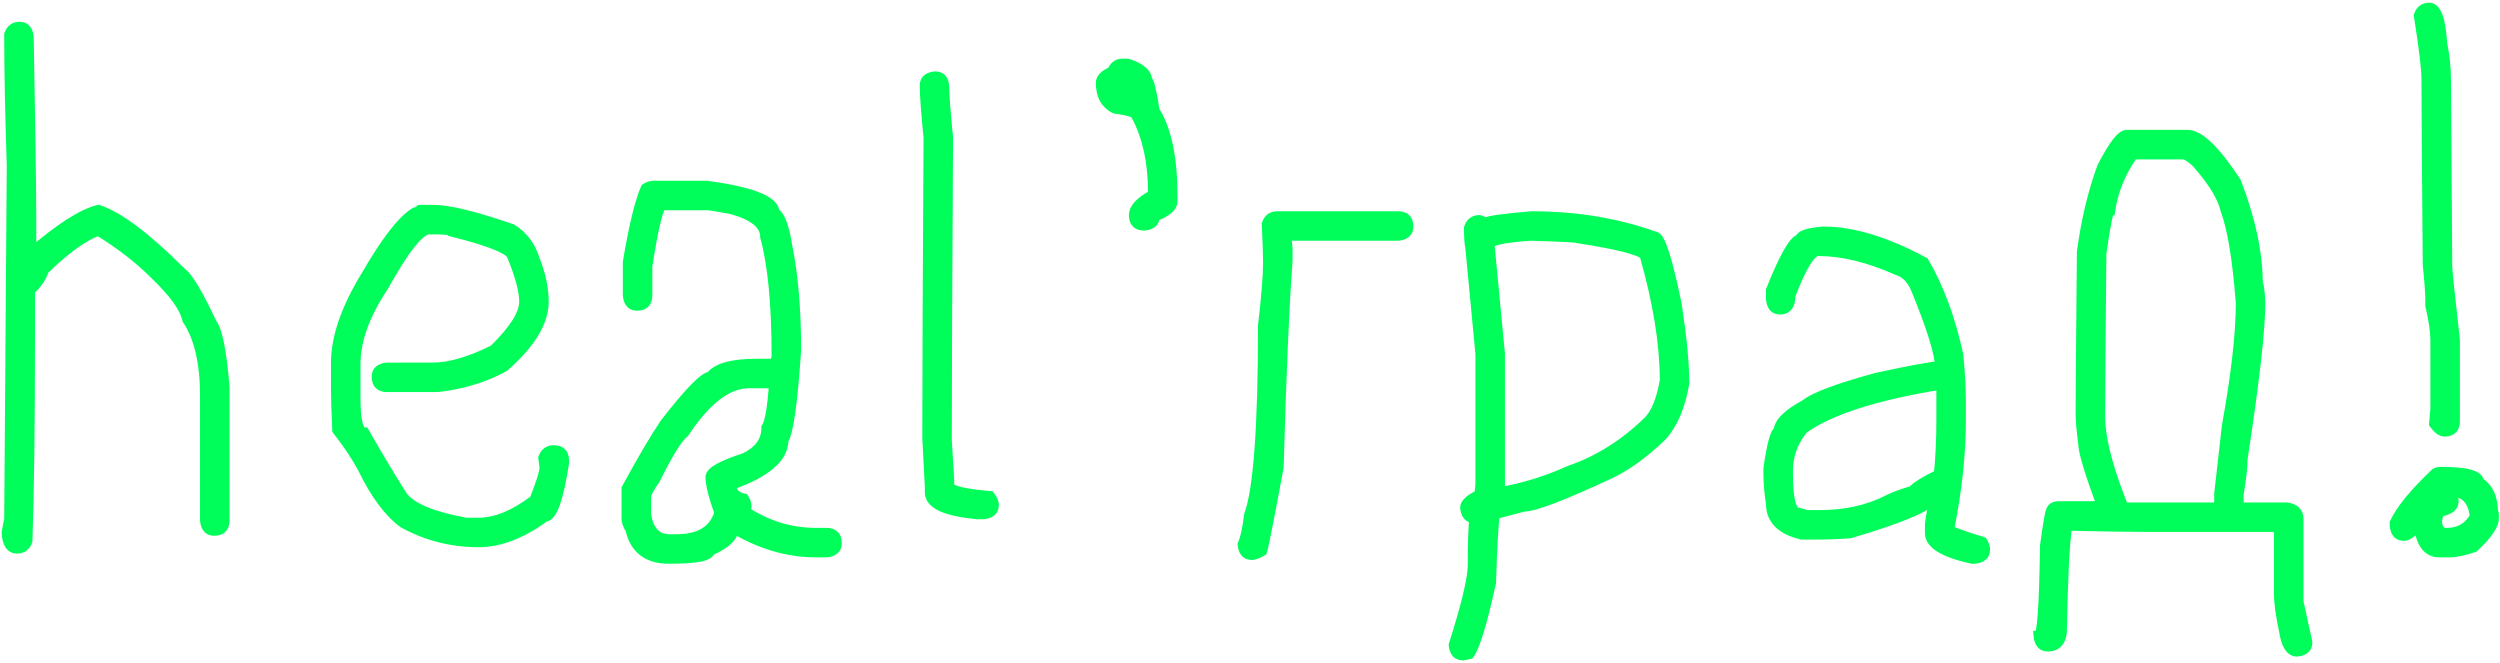
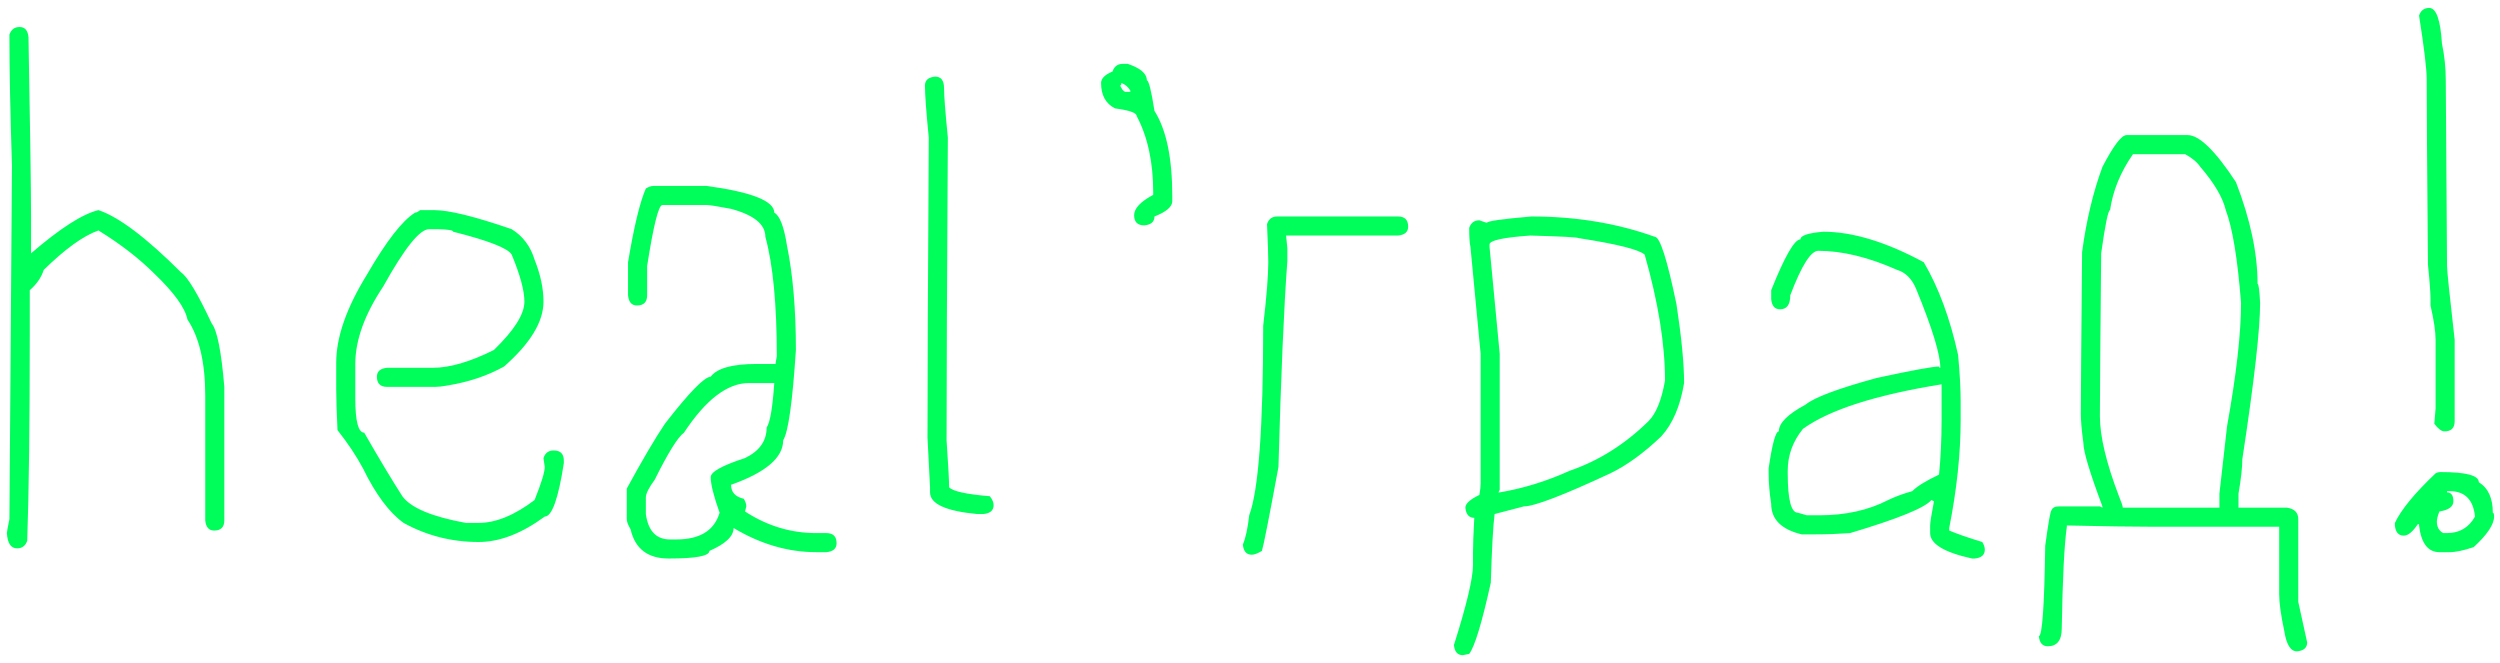
<svg xmlns="http://www.w3.org/2000/svg" width="520" height="138" viewBox="0 0 520 138" fill="none">
  <mask id="path-1-outside-1_6118_3993" maskUnits="userSpaceOnUse" x="0" y="0" width="520" height="138" fill="black">
-     <rect fill="white" width="520" height="138" />
-     <path d="M4.076 5.618C5.178 5.618 5.795 6.323 5.927 7.734C6.28 27.218 6.456 39.649 6.456 45.027V52.697C12.495 47.495 17.168 44.498 20.474 43.704C24.706 45.115 30.436 49.435 37.666 56.664C39.032 57.59 41.148 61.116 44.014 67.244C45.16 68.654 46.041 73.062 46.658 80.468V108.239C46.658 109.65 45.953 110.355 44.542 110.355C43.44 110.355 42.823 109.65 42.691 108.239V82.319C42.691 75.443 41.457 70.153 38.988 66.45C38.503 64.026 36.211 60.852 32.111 56.929C28.938 53.755 25.058 50.757 20.474 47.936C17.344 49.038 13.553 51.771 9.101 56.135C8.616 57.678 7.646 59.089 6.192 60.367V69.624C6.192 87.962 6.015 102.244 5.663 112.471C5.31 113.529 4.605 114.058 3.547 114.058C2.268 114.058 1.563 113 1.431 110.884C1.431 110.664 1.607 109.694 1.96 107.975L2.489 34.447C2.136 23.603 1.96 14.522 1.96 7.205C2.313 6.147 3.018 5.618 4.076 5.618ZM87.389 43.704H90.299C93.385 43.704 98.762 45.027 106.433 47.672C108.769 49.126 110.356 51.242 111.193 54.019C112.428 57.105 113.045 60.014 113.045 62.747C113.045 66.935 110.312 71.431 104.846 76.236C101.363 78.176 97.396 79.498 92.944 80.204C91.974 80.38 91.18 80.468 90.563 80.468H80.513C79.102 80.468 78.397 79.763 78.397 78.352C78.397 77.25 79.102 76.633 80.513 76.501H90.034C93.561 76.501 97.793 75.266 102.73 72.798C106.962 68.698 109.077 65.348 109.077 62.747C109.077 60.455 108.196 57.193 106.433 52.961C105.683 51.639 101.628 50.052 94.266 48.2C94.266 47.892 93.208 47.716 91.092 47.672H89.241C87.301 47.672 84.127 51.639 79.719 59.574C75.84 65.392 73.901 70.77 73.901 75.707V82.848C73.901 87.609 74.518 89.99 75.752 89.99C78.838 95.368 81.483 99.776 83.687 103.214C85.45 105.638 89.858 107.49 96.911 108.768H99.556C103.126 108.768 107.006 107.181 111.193 104.007C112.604 100.481 113.309 98.189 113.309 97.131L113.045 95.279C113.397 94.221 114.103 93.692 115.161 93.692C116.571 93.692 117.277 94.398 117.277 95.808V96.337C116.13 103.743 114.808 107.446 113.309 107.446C108.504 110.972 103.92 112.736 99.556 112.736C93.958 112.736 88.756 111.413 83.951 108.768C80.954 106.608 78.132 102.817 75.487 97.395C74.121 94.838 72.358 92.194 70.198 89.461C70.021 85.67 69.933 82.848 69.933 80.997V75.443C69.933 70.153 72.049 64.07 76.281 57.193C80.337 50.184 83.687 45.864 86.332 44.233C86.596 44.233 86.949 44.057 87.389 43.704ZM135.923 38.679H147.031C156.377 39.957 161.049 41.809 161.049 44.233C162.195 44.85 163.077 47.142 163.694 51.11C164.928 57.149 165.546 64.378 165.546 72.798C164.84 83.642 163.959 89.901 162.901 91.576C162.901 95.191 159.286 98.277 152.057 100.834C152.057 102.376 152.938 103.346 154.702 103.743C155.054 104.316 155.231 104.845 155.231 105.33L154.966 106.388C159.551 109.385 164.488 110.884 169.777 110.884H171.893C173.304 110.884 174.009 111.589 174.009 113C174.009 114.102 173.304 114.719 171.893 114.851H169.777C163.915 114.851 158.184 113.176 152.586 109.826C152.586 111.545 150.911 113.132 147.56 114.587C147.56 115.645 144.739 116.174 139.097 116.174C134.733 116.174 132.088 114.146 131.162 110.091C130.633 109.209 130.369 108.504 130.369 107.975V101.627C133.587 95.72 136.232 91.224 138.303 88.138C143.329 81.658 146.502 78.396 147.825 78.352C149.147 76.589 152.321 75.707 157.346 75.707H161.314C161.314 75.575 161.402 75.046 161.578 74.12C161.578 63.32 160.785 55.033 159.198 49.258C159.198 46.658 156.818 44.718 152.057 43.44C149.28 42.911 147.605 42.646 147.031 42.646H137.774C136.981 42.646 135.923 46.878 134.601 55.342V61.425C134.601 62.836 133.895 63.541 132.485 63.541C131.383 63.541 130.765 62.836 130.633 61.425V54.548C131.868 47.142 133.102 42.029 134.336 39.208C134.909 38.855 135.438 38.679 135.923 38.679ZM134.336 103.478V106.917C134.821 110.443 136.496 112.207 139.361 112.207H140.684C145.577 112.207 148.574 110.355 149.676 106.652C148.442 103.17 147.825 100.701 147.825 99.247C147.825 98.145 150.205 96.822 154.966 95.279C157.964 93.825 159.462 91.709 159.462 88.932C160.168 87.918 160.697 84.832 161.049 79.674H155.76C151.307 79.674 146.811 83.113 142.271 89.99C140.992 90.915 138.965 94.177 136.187 99.776C134.953 101.451 134.336 102.685 134.336 103.478ZM194.507 15.933C195.741 15.933 196.358 16.726 196.358 18.313C196.358 19.856 196.623 23.295 197.152 28.628C196.976 58.427 196.887 79.41 196.887 91.576C197.24 96.734 197.416 99.996 197.416 101.363C198.21 102.2 201.031 102.817 205.88 103.214C206.409 103.875 206.673 104.492 206.673 105.065C206.673 106.167 205.968 106.785 204.558 106.917H203.235C196.711 106.3 193.449 104.801 193.449 102.42V101.363C193.096 94.838 192.92 91.4 192.92 91.047C192.92 78.528 193.008 57.722 193.185 28.628C192.656 23.295 192.391 19.68 192.391 17.784C192.391 16.682 193.096 16.065 194.507 15.933ZM233.519 13.288H234.577C237.222 14.17 238.544 15.316 238.544 16.726C238.941 16.726 239.47 18.842 240.131 23.074C242.6 26.953 243.834 32.86 243.834 40.795V41.853C243.834 42.999 242.6 44.057 240.131 45.027C240.131 46.129 239.426 46.746 238.015 46.878C236.605 46.878 235.899 46.173 235.899 44.762C235.899 43.352 237.222 41.941 239.867 40.53V40.001C239.867 33.742 238.721 28.452 236.428 24.132C236.428 23.471 234.93 22.942 231.932 22.545C229.992 21.575 229.023 19.812 229.023 17.255C229.023 16.33 229.816 15.536 231.403 14.875C231.756 13.817 232.461 13.288 233.519 13.288ZM233.254 17.255C233.254 17.608 233.166 17.784 232.99 17.784C233.343 18.578 233.695 19.019 234.048 19.107H235.106V18.842C234.665 18.093 234.048 17.564 233.254 17.255ZM265.654 45.027H290.781C292.191 45.027 292.896 45.732 292.896 47.142C292.896 48.245 292.191 48.862 290.781 48.994H267.506L267.77 51.639V54.284C267.065 63.673 266.448 77.955 265.919 97.131C263.979 107.622 262.833 113.441 262.48 114.587C261.599 115.116 260.893 115.38 260.364 115.38C259.262 115.38 258.645 114.675 258.513 113.264C259.086 111.942 259.527 109.914 259.836 107.181C261.775 102.024 262.745 88.888 262.745 67.773C263.45 61.733 263.803 57.325 263.803 54.548C263.803 53.049 263.715 50.405 263.538 46.614C263.891 45.556 264.596 45.027 265.654 45.027ZM318.552 45.027C327.809 45.027 336.361 46.437 344.207 49.258C345.265 49.258 346.764 53.931 348.703 63.276C349.761 70.197 350.29 75.663 350.29 79.674C349.497 84.479 347.91 88.182 345.53 90.783C341.871 94.265 338.344 96.822 334.95 98.453C325.12 103.038 319.125 105.33 316.965 105.33L310.882 106.917C310.573 109.253 310.309 114.014 310.088 121.199C308.237 129.575 306.738 134.512 305.592 136.01L304.269 136.275C303.167 136.275 302.55 135.57 302.418 134.159C305.063 125.828 306.385 120.273 306.385 117.496V114.851C306.385 113.353 306.474 110.972 306.65 107.71C305.548 107.71 304.931 107.005 304.798 105.594C304.798 104.757 305.768 103.875 307.708 102.949C307.884 101.98 307.972 101.186 307.972 100.569V73.591L305.856 51.374C305.68 50.625 305.592 49.303 305.592 47.407C305.945 46.349 306.65 45.82 307.708 45.82C308.678 46.173 309.207 46.349 309.295 46.349C309.295 45.996 312.38 45.556 318.552 45.027ZM309.824 50.845V51.374L311.94 73.591V101.892L311.675 102.42H311.94C316.877 101.583 321.726 100.084 326.486 97.924C332.526 95.852 337.992 92.414 342.885 87.609C344.472 86.022 345.618 83.201 346.323 79.146C346.323 71.564 344.912 62.836 342.091 52.961C340.901 51.903 336.317 50.757 328.338 49.523C328.117 49.347 324.767 49.17 318.287 48.994C312.645 49.391 309.824 50.008 309.824 50.845ZM379.252 48.2C385.335 48.2 392.3 50.316 400.146 54.548C403.232 59.794 405.612 66.23 407.287 73.856C407.64 77.603 407.816 80.865 407.816 83.642V87.345C407.816 94.309 407.023 101.803 405.436 109.826V110.355C407.111 111.06 409.403 111.854 412.313 112.736C412.665 113.309 412.842 113.838 412.842 114.322C412.842 115.424 412.136 116.042 410.726 116.174H410.197C404.378 114.895 401.469 113.132 401.469 110.884V109.297C401.469 108.724 401.733 107.049 402.262 104.272L401.733 104.007C400.367 105.638 394.724 107.931 384.806 110.884C382.337 111.06 379.957 111.149 377.665 111.149H374.755C370.524 110.135 368.408 108.019 368.408 104.801C368.055 102.553 367.879 100.437 367.879 98.453V97.395C368.628 92.282 369.333 89.725 369.995 89.725C369.995 88.006 371.846 86.154 375.549 84.171C377.356 82.672 382.293 80.821 390.36 78.617C397.722 77.03 402.042 76.236 403.32 76.236C403.32 76.412 403.408 76.501 403.585 76.501C403.585 73.724 401.91 68.257 398.559 60.102C397.678 57.986 396.355 56.664 394.592 56.135C388.641 53.49 383.175 52.168 378.194 52.168C376.651 52.168 374.711 55.254 372.375 61.425C372.375 63.364 371.67 64.334 370.259 64.334C369.157 64.334 368.54 63.629 368.408 62.218V60.367C371.229 53.314 373.257 49.787 374.491 49.787C374.491 48.994 376.078 48.465 379.252 48.2ZM371.846 97.924V98.453C371.846 103.919 372.551 106.652 373.962 106.652L375.813 107.181H378.458C383.88 107.181 388.641 106.123 392.741 104.007C394.195 103.302 395.87 102.685 397.766 102.156C398.692 101.186 400.543 100.04 403.32 98.718C403.673 95.147 403.849 91.356 403.849 87.345V79.939C390.14 82.143 380.53 85.229 375.02 89.196C372.904 91.797 371.846 94.706 371.846 97.924ZM455.028 28.099C457.452 28.099 460.802 31.361 465.078 37.886C468.076 45.644 469.574 52.697 469.574 59.044C469.795 59.044 469.971 60.367 470.103 63.012C470.103 68.522 468.869 79.366 466.4 95.544C466.4 97.219 466.136 99.599 465.607 102.685V105.594H475.658C477.244 105.815 478.038 106.608 478.038 107.975V125.166L479.889 133.63C479.889 134.732 479.184 135.349 477.773 135.481C476.451 135.481 475.569 134.071 475.129 131.25C474.423 127.944 474.071 125.387 474.071 123.58V109.562H447.622C443.522 109.562 437.615 109.473 429.901 109.297V109.562C429.372 113.264 429.02 120.317 428.843 130.721C428.843 133.189 427.873 134.424 425.934 134.424C424.832 134.424 424.215 133.718 424.082 132.308C424.788 132.308 425.229 126.048 425.405 113.529C426.066 108.636 426.507 106.167 426.727 106.123C426.904 105.594 427.433 105.33 428.314 105.33H436.778L437.307 105.594V105.33C434.662 98.277 433.34 93.869 433.34 92.106C432.987 89.505 432.811 87.477 432.811 86.022C432.811 82.892 432.899 71.696 433.075 52.432C433.957 45.864 435.367 39.957 437.307 34.712C439.599 30.303 441.274 28.099 442.332 28.099H455.028ZM437.042 52.697C436.866 70.99 436.778 82.275 436.778 86.551C436.778 90.739 438.1 96.293 440.745 103.214C441.274 104.492 441.539 105.286 441.539 105.594H461.64V102.685L463.227 88.667C465.166 77.911 466.136 69.359 466.136 63.012C465.431 53.887 464.373 47.451 462.962 43.704C462.345 41.103 460.582 38.106 457.672 34.712C456.967 33.698 455.909 32.816 454.499 32.067H443.655C441.054 35.814 439.467 39.693 438.894 43.704C438.497 43.704 437.88 46.702 437.042 52.697ZM505.28 1.651C506.735 1.651 507.617 4.119 507.925 9.056C508.454 11.569 508.719 14.126 508.719 16.726C508.895 39.913 508.983 52.785 508.983 55.342C508.983 56.267 509.512 61.381 510.57 70.682V87.609C510.57 89.02 509.865 89.725 508.454 89.725C507.837 89.725 507.132 89.196 506.338 88.138L506.603 84.964V70.682C506.603 68.963 506.25 66.582 505.545 63.541V62.218C505.545 60.852 505.368 58.471 505.016 55.077C504.839 34.756 504.751 21.884 504.751 16.462C504.751 14.346 504.222 9.938 503.164 3.238C503.517 2.18 504.222 1.651 505.28 1.651ZM507.661 98.189C512.95 98.189 515.595 98.894 515.595 100.305C517.535 101.495 518.505 103.611 518.505 106.652C518.681 106.652 518.769 106.917 518.769 107.446C518.769 109.077 517.358 111.193 514.537 113.793C512.465 114.499 510.79 114.851 509.512 114.851H507.396C505.016 114.851 503.605 113 503.164 109.297V109.033H502.9C501.842 110.62 500.872 111.413 499.99 111.413C498.888 111.413 498.271 110.708 498.139 109.297V108.768C499.417 106.035 502.239 102.597 506.603 98.453C506.911 98.277 507.264 98.189 507.661 98.189ZM508.983 102.156V102.42C509.865 102.42 510.305 103.038 510.305 104.272C510.305 105.374 509.336 106.079 507.396 106.388C507.043 107.269 506.867 107.975 506.867 108.504C506.867 109.606 507.308 110.399 508.19 110.884H508.983C511.584 110.884 513.523 109.738 514.802 107.446C514.449 103.919 512.686 102.156 509.512 102.156H508.983Z" />
-   </mask>
+     </mask>
  <path d="M4.076 5.618C5.178 5.618 5.795 6.323 5.927 7.734C6.28 27.218 6.456 39.649 6.456 45.027V52.697C12.495 47.495 17.168 44.498 20.474 43.704C24.706 45.115 30.436 49.435 37.666 56.664C39.032 57.59 41.148 61.116 44.014 67.244C45.16 68.654 46.041 73.062 46.658 80.468V108.239C46.658 109.65 45.953 110.355 44.542 110.355C43.44 110.355 42.823 109.65 42.691 108.239V82.319C42.691 75.443 41.457 70.153 38.988 66.45C38.503 64.026 36.211 60.852 32.111 56.929C28.938 53.755 25.058 50.757 20.474 47.936C17.344 49.038 13.553 51.771 9.101 56.135C8.616 57.678 7.646 59.089 6.192 60.367V69.624C6.192 87.962 6.015 102.244 5.663 112.471C5.31 113.529 4.605 114.058 3.547 114.058C2.268 114.058 1.563 113 1.431 110.884C1.431 110.664 1.607 109.694 1.96 107.975L2.489 34.447C2.136 23.603 1.96 14.522 1.96 7.205C2.313 6.147 3.018 5.618 4.076 5.618ZM87.389 43.704H90.299C93.385 43.704 98.762 45.027 106.433 47.672C108.769 49.126 110.356 51.242 111.193 54.019C112.428 57.105 113.045 60.014 113.045 62.747C113.045 66.935 110.312 71.431 104.846 76.236C101.363 78.176 97.396 79.498 92.944 80.204C91.974 80.38 91.18 80.468 90.563 80.468H80.513C79.102 80.468 78.397 79.763 78.397 78.352C78.397 77.25 79.102 76.633 80.513 76.501H90.034C93.561 76.501 97.793 75.266 102.73 72.798C106.962 68.698 109.077 65.348 109.077 62.747C109.077 60.455 108.196 57.193 106.433 52.961C105.683 51.639 101.628 50.052 94.266 48.2C94.266 47.892 93.208 47.716 91.092 47.672H89.241C87.301 47.672 84.127 51.639 79.719 59.574C75.84 65.392 73.901 70.77 73.901 75.707V82.848C73.901 87.609 74.518 89.99 75.752 89.99C78.838 95.368 81.483 99.776 83.687 103.214C85.45 105.638 89.858 107.49 96.911 108.768H99.556C103.126 108.768 107.006 107.181 111.193 104.007C112.604 100.481 113.309 98.189 113.309 97.131L113.045 95.279C113.397 94.221 114.103 93.692 115.161 93.692C116.571 93.692 117.277 94.398 117.277 95.808V96.337C116.13 103.743 114.808 107.446 113.309 107.446C108.504 110.972 103.92 112.736 99.556 112.736C93.958 112.736 88.756 111.413 83.951 108.768C80.954 106.608 78.132 102.817 75.487 97.395C74.121 94.838 72.358 92.194 70.198 89.461C70.021 85.67 69.933 82.848 69.933 80.997V75.443C69.933 70.153 72.049 64.07 76.281 57.193C80.337 50.184 83.687 45.864 86.332 44.233C86.596 44.233 86.949 44.057 87.389 43.704ZM135.923 38.679H147.031C156.377 39.957 161.049 41.809 161.049 44.233C162.195 44.85 163.077 47.142 163.694 51.11C164.928 57.149 165.546 64.378 165.546 72.798C164.84 83.642 163.959 89.901 162.901 91.576C162.901 95.191 159.286 98.277 152.057 100.834C152.057 102.376 152.938 103.346 154.702 103.743C155.054 104.316 155.231 104.845 155.231 105.33L154.966 106.388C159.551 109.385 164.488 110.884 169.777 110.884H171.893C173.304 110.884 174.009 111.589 174.009 113C174.009 114.102 173.304 114.719 171.893 114.851H169.777C163.915 114.851 158.184 113.176 152.586 109.826C152.586 111.545 150.911 113.132 147.56 114.587C147.56 115.645 144.739 116.174 139.097 116.174C134.733 116.174 132.088 114.146 131.162 110.091C130.633 109.209 130.369 108.504 130.369 107.975V101.627C133.587 95.72 136.232 91.224 138.303 88.138C143.329 81.658 146.502 78.396 147.825 78.352C149.147 76.589 152.321 75.707 157.346 75.707H161.314C161.314 75.575 161.402 75.046 161.578 74.12C161.578 63.32 160.785 55.033 159.198 49.258C159.198 46.658 156.818 44.718 152.057 43.44C149.28 42.911 147.605 42.646 147.031 42.646H137.774C136.981 42.646 135.923 46.878 134.601 55.342V61.425C134.601 62.836 133.895 63.541 132.485 63.541C131.383 63.541 130.765 62.836 130.633 61.425V54.548C131.868 47.142 133.102 42.029 134.336 39.208C134.909 38.855 135.438 38.679 135.923 38.679ZM134.336 103.478V106.917C134.821 110.443 136.496 112.207 139.361 112.207H140.684C145.577 112.207 148.574 110.355 149.676 106.652C148.442 103.17 147.825 100.701 147.825 99.247C147.825 98.145 150.205 96.822 154.966 95.279C157.964 93.825 159.462 91.709 159.462 88.932C160.168 87.918 160.697 84.832 161.049 79.674H155.76C151.307 79.674 146.811 83.113 142.271 89.99C140.992 90.915 138.965 94.177 136.187 99.776C134.953 101.451 134.336 102.685 134.336 103.478ZM194.507 15.933C195.741 15.933 196.358 16.726 196.358 18.313C196.358 19.856 196.623 23.295 197.152 28.628C196.976 58.427 196.887 79.41 196.887 91.576C197.24 96.734 197.416 99.996 197.416 101.363C198.21 102.2 201.031 102.817 205.88 103.214C206.409 103.875 206.673 104.492 206.673 105.065C206.673 106.167 205.968 106.785 204.558 106.917H203.235C196.711 106.3 193.449 104.801 193.449 102.42V101.363C193.096 94.838 192.92 91.4 192.92 91.047C192.92 78.528 193.008 57.722 193.185 28.628C192.656 23.295 192.391 19.68 192.391 17.784C192.391 16.682 193.096 16.065 194.507 15.933ZM233.519 13.288H234.577C237.222 14.17 238.544 15.316 238.544 16.726C238.941 16.726 239.47 18.842 240.131 23.074C242.6 26.953 243.834 32.86 243.834 40.795V41.853C243.834 42.999 242.6 44.057 240.131 45.027C240.131 46.129 239.426 46.746 238.015 46.878C236.605 46.878 235.899 46.173 235.899 44.762C235.899 43.352 237.222 41.941 239.867 40.53V40.001C239.867 33.742 238.721 28.452 236.428 24.132C236.428 23.471 234.93 22.942 231.932 22.545C229.992 21.575 229.023 19.812 229.023 17.255C229.023 16.33 229.816 15.536 231.403 14.875C231.756 13.817 232.461 13.288 233.519 13.288ZM233.254 17.255C233.254 17.608 233.166 17.784 232.99 17.784C233.343 18.578 233.695 19.019 234.048 19.107H235.106V18.842C234.665 18.093 234.048 17.564 233.254 17.255ZM265.654 45.027H290.781C292.191 45.027 292.896 45.732 292.896 47.142C292.896 48.245 292.191 48.862 290.781 48.994H267.506L267.77 51.639V54.284C267.065 63.673 266.448 77.955 265.919 97.131C263.979 107.622 262.833 113.441 262.48 114.587C261.599 115.116 260.893 115.38 260.364 115.38C259.262 115.38 258.645 114.675 258.513 113.264C259.086 111.942 259.527 109.914 259.836 107.181C261.775 102.024 262.745 88.888 262.745 67.773C263.45 61.733 263.803 57.325 263.803 54.548C263.803 53.049 263.715 50.405 263.538 46.614C263.891 45.556 264.596 45.027 265.654 45.027ZM318.552 45.027C327.809 45.027 336.361 46.437 344.207 49.258C345.265 49.258 346.764 53.931 348.703 63.276C349.761 70.197 350.29 75.663 350.29 79.674C349.497 84.479 347.91 88.182 345.53 90.783C341.871 94.265 338.344 96.822 334.95 98.453C325.12 103.038 319.125 105.33 316.965 105.33L310.882 106.917C310.573 109.253 310.309 114.014 310.088 121.199C308.237 129.575 306.738 134.512 305.592 136.01L304.269 136.275C303.167 136.275 302.55 135.57 302.418 134.159C305.063 125.828 306.385 120.273 306.385 117.496V114.851C306.385 113.353 306.474 110.972 306.65 107.71C305.548 107.71 304.931 107.005 304.798 105.594C304.798 104.757 305.768 103.875 307.708 102.949C307.884 101.98 307.972 101.186 307.972 100.569V73.591L305.856 51.374C305.68 50.625 305.592 49.303 305.592 47.407C305.945 46.349 306.65 45.82 307.708 45.82C308.678 46.173 309.207 46.349 309.295 46.349C309.295 45.996 312.38 45.556 318.552 45.027ZM309.824 50.845V51.374L311.94 73.591V101.892L311.675 102.42H311.94C316.877 101.583 321.726 100.084 326.486 97.924C332.526 95.852 337.992 92.414 342.885 87.609C344.472 86.022 345.618 83.201 346.323 79.146C346.323 71.564 344.912 62.836 342.091 52.961C340.901 51.903 336.317 50.757 328.338 49.523C328.117 49.347 324.767 49.17 318.287 48.994C312.645 49.391 309.824 50.008 309.824 50.845ZM379.252 48.2C385.335 48.2 392.3 50.316 400.146 54.548C403.232 59.794 405.612 66.23 407.287 73.856C407.64 77.603 407.816 80.865 407.816 83.642V87.345C407.816 94.309 407.023 101.803 405.436 109.826V110.355C407.111 111.06 409.403 111.854 412.313 112.736C412.665 113.309 412.842 113.838 412.842 114.322C412.842 115.424 412.136 116.042 410.726 116.174H410.197C404.378 114.895 401.469 113.132 401.469 110.884V109.297C401.469 108.724 401.733 107.049 402.262 104.272L401.733 104.007C400.367 105.638 394.724 107.931 384.806 110.884C382.337 111.06 379.957 111.149 377.665 111.149H374.755C370.524 110.135 368.408 108.019 368.408 104.801C368.055 102.553 367.879 100.437 367.879 98.453V97.395C368.628 92.282 369.333 89.725 369.995 89.725C369.995 88.006 371.846 86.154 375.549 84.171C377.356 82.672 382.293 80.821 390.36 78.617C397.722 77.03 402.042 76.236 403.32 76.236C403.32 76.412 403.408 76.501 403.585 76.501C403.585 73.724 401.91 68.257 398.559 60.102C397.678 57.986 396.355 56.664 394.592 56.135C388.641 53.49 383.175 52.168 378.194 52.168C376.651 52.168 374.711 55.254 372.375 61.425C372.375 63.364 371.67 64.334 370.259 64.334C369.157 64.334 368.54 63.629 368.408 62.218V60.367C371.229 53.314 373.257 49.787 374.491 49.787C374.491 48.994 376.078 48.465 379.252 48.2ZM371.846 97.924V98.453C371.846 103.919 372.551 106.652 373.962 106.652L375.813 107.181H378.458C383.88 107.181 388.641 106.123 392.741 104.007C394.195 103.302 395.87 102.685 397.766 102.156C398.692 101.186 400.543 100.04 403.32 98.718C403.673 95.147 403.849 91.356 403.849 87.345V79.939C390.14 82.143 380.53 85.229 375.02 89.196C372.904 91.797 371.846 94.706 371.846 97.924ZM455.028 28.099C457.452 28.099 460.802 31.361 465.078 37.886C468.076 45.644 469.574 52.697 469.574 59.044C469.795 59.044 469.971 60.367 470.103 63.012C470.103 68.522 468.869 79.366 466.4 95.544C466.4 97.219 466.136 99.599 465.607 102.685V105.594H475.658C477.244 105.815 478.038 106.608 478.038 107.975V125.166L479.889 133.63C479.889 134.732 479.184 135.349 477.773 135.481C476.451 135.481 475.569 134.071 475.129 131.25C474.423 127.944 474.071 125.387 474.071 123.58V109.562H447.622C443.522 109.562 437.615 109.473 429.901 109.297V109.562C429.372 113.264 429.02 120.317 428.843 130.721C428.843 133.189 427.873 134.424 425.934 134.424C424.832 134.424 424.215 133.718 424.082 132.308C424.788 132.308 425.229 126.048 425.405 113.529C426.066 108.636 426.507 106.167 426.727 106.123C426.904 105.594 427.433 105.33 428.314 105.33H436.778L437.307 105.594V105.33C434.662 98.277 433.34 93.869 433.34 92.106C432.987 89.505 432.811 87.477 432.811 86.022C432.811 82.892 432.899 71.696 433.075 52.432C433.957 45.864 435.367 39.957 437.307 34.712C439.599 30.303 441.274 28.099 442.332 28.099H455.028ZM437.042 52.697C436.866 70.99 436.778 82.275 436.778 86.551C436.778 90.739 438.1 96.293 440.745 103.214C441.274 104.492 441.539 105.286 441.539 105.594H461.64V102.685L463.227 88.667C465.166 77.911 466.136 69.359 466.136 63.012C465.431 53.887 464.373 47.451 462.962 43.704C462.345 41.103 460.582 38.106 457.672 34.712C456.967 33.698 455.909 32.816 454.499 32.067H443.655C441.054 35.814 439.467 39.693 438.894 43.704C438.497 43.704 437.88 46.702 437.042 52.697ZM505.28 1.651C506.735 1.651 507.617 4.119 507.925 9.056C508.454 11.569 508.719 14.126 508.719 16.726C508.895 39.913 508.983 52.785 508.983 55.342C508.983 56.267 509.512 61.381 510.57 70.682V87.609C510.57 89.02 509.865 89.725 508.454 89.725C507.837 89.725 507.132 89.196 506.338 88.138L506.603 84.964V70.682C506.603 68.963 506.25 66.582 505.545 63.541V62.218C505.545 60.852 505.368 58.471 505.016 55.077C504.839 34.756 504.751 21.884 504.751 16.462C504.751 14.346 504.222 9.938 503.164 3.238C503.517 2.18 504.222 1.651 505.28 1.651ZM507.661 98.189C512.95 98.189 515.595 98.894 515.595 100.305C517.535 101.495 518.505 103.611 518.505 106.652C518.681 106.652 518.769 106.917 518.769 107.446C518.769 109.077 517.358 111.193 514.537 113.793C512.465 114.499 510.79 114.851 509.512 114.851H507.396C505.016 114.851 503.605 113 503.164 109.297V109.033H502.9C501.842 110.62 500.872 111.413 499.99 111.413C498.888 111.413 498.271 110.708 498.139 109.297V108.768C499.417 106.035 502.239 102.597 506.603 98.453C506.911 98.277 507.264 98.189 507.661 98.189ZM508.983 102.156V102.42C509.865 102.42 510.305 103.038 510.305 104.272C510.305 105.374 509.336 106.079 507.396 106.388C507.043 107.269 506.867 107.975 506.867 108.504C506.867 109.606 507.308 110.399 508.19 110.884H508.983C511.584 110.884 513.523 109.738 514.802 107.446C514.449 103.919 512.686 102.156 509.512 102.156H508.983Z" fill="#00FE5A" />
-   <path d="M5.927 7.734L7.012 7.714L7.012 7.673L7.008 7.633L5.927 7.734ZM6.456 52.697H5.371V55.064L7.164 53.519L6.456 52.697ZM20.474 43.704L20.817 42.675L20.523 42.576L20.221 42.649L20.474 43.704ZM37.666 56.664L36.898 57.431L36.971 57.505L37.057 57.563L37.666 56.664ZM44.014 67.244L43.03 67.703L43.087 67.824L43.171 67.928L44.014 67.244ZM46.658 80.468H47.744V80.423L47.74 80.378L46.658 80.468ZM42.691 108.239H41.606V108.29L41.611 108.341L42.691 108.239ZM38.988 66.45L37.924 66.663L37.966 66.874L38.085 67.052L38.988 66.45ZM32.111 56.929L31.344 57.696L31.352 57.704L31.361 57.713L32.111 56.929ZM20.474 47.936L21.043 47.012L20.602 46.74L20.114 46.912L20.474 47.936ZM9.101 56.135L8.341 55.36L8.147 55.55L8.066 55.81L9.101 56.135ZM6.192 60.367L5.475 59.552L5.106 59.876V60.367H6.192ZM5.663 112.471L6.692 112.814L6.742 112.665L6.747 112.508L5.663 112.471ZM1.431 110.884H0.346V110.918L0.348 110.952L1.431 110.884ZM1.96 107.975L3.023 108.193L3.044 108.089L3.045 107.983L1.96 107.975ZM2.489 34.447L3.574 34.455L3.574 34.433L3.574 34.412L2.489 34.447ZM1.96 7.205L0.93 6.862L0.875 7.029V7.205H1.96ZM4.076 5.618V6.703C4.374 6.703 4.483 6.787 4.548 6.862C4.648 6.975 4.792 7.247 4.847 7.835L5.927 7.734L7.008 7.633C6.931 6.81 6.7 6.024 6.182 5.432C5.63 4.802 4.879 4.533 4.076 4.533V5.618ZM5.927 7.734L4.842 7.753C5.195 27.24 5.371 39.661 5.371 45.027H6.456H7.541C7.541 39.637 7.365 27.195 7.012 7.714L5.927 7.734ZM6.456 45.027H5.371V52.697H6.456H7.541V45.027H6.456ZM6.456 52.697L7.164 53.519C13.204 48.317 17.701 45.486 20.727 44.76L20.474 43.704L20.221 42.649C16.634 43.51 11.787 46.673 5.748 51.874L6.456 52.697ZM20.474 43.704L20.131 44.734C24.098 46.056 29.672 50.205 36.898 57.431L37.666 56.664L38.433 55.897C31.201 48.664 25.314 44.173 20.817 42.675L20.474 43.704ZM37.666 56.664L37.057 57.563C37.262 57.701 37.569 57.993 37.976 58.515C38.375 59.024 38.832 59.703 39.347 60.562C40.377 62.279 41.605 64.655 43.03 67.703L44.014 67.244L44.996 66.784C43.557 63.705 42.294 61.254 41.208 59.445C40.666 58.541 40.158 57.781 39.686 57.177C39.223 56.586 38.753 56.09 38.274 55.766L37.666 56.664ZM44.014 67.244L43.171 67.928C43.342 68.138 43.562 68.541 43.799 69.221C44.03 69.885 44.255 70.747 44.47 71.82C44.899 73.966 45.27 76.874 45.577 80.558L46.658 80.468L47.74 80.378C47.43 76.657 47.051 73.657 46.599 71.395C46.372 70.264 46.124 69.297 45.848 68.507C45.578 67.731 45.258 67.054 44.856 66.559L44.014 67.244ZM46.658 80.468H45.573V108.239H46.658H47.744V80.468H46.658ZM46.658 108.239H45.573C45.573 108.777 45.439 108.981 45.362 109.059C45.285 109.136 45.081 109.27 44.542 109.27V110.355V111.44C45.415 111.44 46.269 111.222 46.897 110.594C47.525 109.966 47.744 109.112 47.744 108.239H46.658ZM44.542 110.355V109.27C44.244 109.27 44.136 109.187 44.07 109.111C43.971 108.998 43.827 108.726 43.772 108.138L42.691 108.239L41.611 108.341C41.688 109.163 41.918 109.949 42.436 110.541C42.988 111.171 43.739 111.44 44.542 111.44V110.355ZM42.691 108.239H43.776V82.319H42.691H41.606V108.239H42.691ZM42.691 82.319H43.776C43.776 75.337 42.527 69.802 39.891 65.848L38.988 66.45L38.085 67.052C40.386 70.504 41.606 75.549 41.606 82.319H42.691ZM38.988 66.45L40.052 66.237C39.767 64.809 38.975 63.263 37.785 61.616C36.588 59.958 34.94 58.133 32.862 56.145L32.111 56.929L31.361 57.713C33.383 59.647 34.931 61.371 36.026 62.887C37.128 64.413 37.725 65.666 37.924 66.663L38.988 66.45ZM32.111 56.929L32.879 56.161C29.635 52.917 25.686 49.869 21.043 47.012L20.474 47.936L19.905 48.86C24.431 51.646 28.241 54.592 31.344 57.696L32.111 56.929ZM20.474 47.936L20.114 46.912C16.754 48.095 12.824 50.966 8.341 55.36L9.101 56.135L9.861 56.91C14.282 52.576 17.934 49.981 20.834 48.96L20.474 47.936ZM9.101 56.135L8.066 55.81C7.651 57.129 6.811 58.378 5.475 59.552L6.192 60.367L6.908 61.182C8.482 59.799 9.581 58.227 10.136 56.461L9.101 56.135ZM6.192 60.367H5.106V69.624H6.192H7.277V60.367H6.192ZM6.192 69.624H5.106C5.106 87.957 4.93 102.225 4.578 112.434L5.663 112.471L6.747 112.508C7.101 102.263 7.277 87.966 7.277 69.624H6.192ZM5.663 112.471L4.633 112.128C4.508 112.503 4.352 112.692 4.218 112.793C4.089 112.89 3.889 112.973 3.547 112.973V114.058V115.143C4.262 115.143 4.945 114.961 5.52 114.529C6.091 114.101 6.465 113.497 6.692 112.814L5.663 112.471ZM3.547 114.058V112.973C3.268 112.973 3.112 112.888 2.962 112.662C2.764 112.366 2.575 111.796 2.514 110.816L1.431 110.884L0.348 110.952C0.419 112.088 0.649 113.105 1.156 113.866C1.711 114.699 2.547 115.143 3.547 115.143V114.058ZM1.431 110.884H2.516C2.516 110.92 2.514 110.894 2.538 110.737C2.557 110.605 2.588 110.423 2.631 110.186C2.717 109.713 2.847 109.05 3.023 108.193L1.96 107.975L0.897 107.757C0.72 108.619 0.586 109.301 0.495 109.797C0.45 110.045 0.415 110.254 0.39 110.419C0.37 110.56 0.346 110.738 0.346 110.884H1.431ZM1.96 107.975L3.045 107.983L3.574 34.455L2.489 34.447L1.404 34.439L0.875 107.967L1.96 107.975ZM2.489 34.447L3.574 34.412C3.221 23.575 3.045 14.507 3.045 7.205H1.96H0.875C0.875 14.538 1.051 23.632 1.404 34.482L2.489 34.447ZM1.96 7.205L2.989 7.548C3.115 7.173 3.27 6.984 3.405 6.883C3.534 6.786 3.733 6.703 4.076 6.703V5.618V4.533C3.36 4.533 2.678 4.715 2.102 5.146C1.531 5.575 1.158 6.179 0.93 6.862L1.96 7.205ZM87.389 43.704V42.619H87.009L86.712 42.857L87.389 43.704ZM106.433 47.672L107.006 46.75L106.902 46.685L106.786 46.645L106.433 47.672ZM111.193 54.019L110.154 54.333L110.168 54.378L110.186 54.422L111.193 54.019ZM104.846 76.236L105.374 77.184L105.475 77.128L105.562 77.051L104.846 76.236ZM92.944 80.204L92.774 79.132L92.762 79.133L92.75 79.136L92.944 80.204ZM80.513 76.501V75.415H80.462L80.412 75.42L80.513 76.501ZM102.73 72.798L103.215 73.769L103.365 73.694L103.485 73.577L102.73 72.798ZM106.433 52.961L107.434 52.544L107.409 52.483L107.377 52.426L106.433 52.961ZM94.266 48.2H93.181V49.047L94.001 49.253L94.266 48.2ZM91.092 47.672L91.115 46.587L91.104 46.586H91.092V47.672ZM79.719 59.574L80.622 60.175L80.647 60.139L80.668 60.1L79.719 59.574ZM75.752 89.99L76.693 89.45L76.38 88.904H75.752V89.99ZM83.687 103.214L82.773 103.8L82.79 103.826L82.809 103.852L83.687 103.214ZM96.911 108.768L96.718 109.836L96.814 109.853H96.911V108.768ZM111.193 104.007L111.849 104.872L112.089 104.69L112.201 104.41L111.193 104.007ZM113.309 97.131H114.395V97.054L114.384 96.977L113.309 97.131ZM113.045 95.279L112.015 94.936L111.934 95.179L111.97 95.433L113.045 95.279ZM117.277 96.337L118.349 96.503L118.362 96.421V96.337H117.277ZM113.309 107.446V106.36H112.954L112.667 106.571L113.309 107.446ZM83.951 108.768L83.317 109.649L83.37 109.687L83.428 109.719L83.951 108.768ZM75.487 97.395L76.463 96.919L76.454 96.901L76.445 96.884L75.487 97.395ZM70.198 89.461L69.114 89.511L69.13 89.86L69.346 90.133L70.198 89.461ZM76.281 57.193L77.205 57.762L77.213 57.749L77.22 57.737L76.281 57.193ZM86.332 44.233V43.148H86.024L85.762 43.309L86.332 44.233ZM87.389 43.704V44.789H90.299V43.704V42.619H87.389V43.704ZM90.299 43.704V44.789C93.179 44.789 98.395 46.048 106.079 48.697L106.433 47.672L106.786 46.645C99.13 44.005 93.59 42.619 90.299 42.619V43.704ZM106.433 47.672L105.859 48.593C107.959 49.9 109.388 51.793 110.154 54.333L111.193 54.019L112.232 53.706C111.323 50.691 109.579 48.352 107.006 46.75L106.433 47.672ZM111.193 54.019L110.186 54.422C111.379 57.407 111.96 60.179 111.96 62.747H113.045H114.13C114.13 59.85 113.476 56.803 112.201 53.616L111.193 54.019ZM113.045 62.747H111.96C111.96 66.457 109.525 70.678 104.129 75.421L104.846 76.236L105.562 77.051C111.099 72.184 114.13 67.413 114.13 62.747H113.045ZM104.846 76.236L104.318 75.288C100.96 77.158 97.117 78.444 92.774 79.132L92.944 80.204L93.114 81.275C97.675 80.553 101.767 79.193 105.374 77.184L104.846 76.236ZM92.944 80.204L92.75 79.136C91.811 79.306 91.089 79.383 90.563 79.383V80.468V81.553C91.272 81.553 92.137 81.453 93.138 81.271L92.944 80.204ZM90.563 80.468V79.383H80.513V80.468V81.553H90.563V80.468ZM80.513 80.468V79.383C79.975 79.383 79.771 79.249 79.693 79.172C79.616 79.094 79.482 78.89 79.482 78.352H78.397H77.312C77.312 79.225 77.531 80.079 78.159 80.706C78.786 81.334 79.64 81.553 80.513 81.553V80.468ZM78.397 78.352H79.482C79.482 78.053 79.565 77.945 79.641 77.879C79.754 77.78 80.026 77.636 80.614 77.581L80.513 76.501L80.412 75.42C79.589 75.497 78.803 75.728 78.211 76.246C77.581 76.797 77.312 77.549 77.312 78.352H78.397ZM80.513 76.501V77.586H90.034V76.501V75.415H80.513V76.501ZM90.034 76.501V77.586C93.798 77.586 98.204 76.274 103.215 73.769L102.73 72.798L102.244 71.827C97.381 74.259 93.324 75.415 90.034 75.415V76.501ZM102.73 72.798L103.485 73.577C105.636 71.494 107.288 69.564 108.408 67.79C109.522 66.026 110.163 64.334 110.163 62.747H109.077H107.992C107.992 63.762 107.575 65.045 106.573 66.631C105.577 68.207 104.056 70.002 101.975 72.018L102.73 72.798ZM109.077 62.747H110.163C110.163 60.23 109.209 56.802 107.434 52.544L106.433 52.961L105.431 53.379C107.183 57.584 107.992 60.68 107.992 62.747H109.077ZM106.433 52.961L107.377 52.426C107.049 51.848 106.458 51.383 105.813 50.992C105.139 50.583 104.268 50.177 103.224 49.769C101.134 48.951 98.229 48.078 94.531 47.148L94.266 48.2L94.001 49.253C97.665 50.174 100.468 51.021 102.433 51.79C103.417 52.175 104.162 52.529 104.689 52.848C105.244 53.185 105.441 53.413 105.488 53.496L106.433 52.961ZM94.266 48.2H95.351C95.351 47.417 94.69 47.085 94.52 47.007C94.256 46.886 93.945 46.815 93.651 46.766C93.042 46.665 92.185 46.609 91.115 46.587L91.092 47.672L91.07 48.757C92.115 48.778 92.845 48.833 93.294 48.907C93.403 48.925 93.484 48.943 93.543 48.959C93.604 48.975 93.624 48.984 93.616 48.98C93.61 48.978 93.59 48.969 93.561 48.95C93.533 48.931 93.486 48.897 93.434 48.843C93.321 48.725 93.181 48.505 93.181 48.2H94.266ZM91.092 47.672V46.586H89.241V47.672V48.757H91.092V47.672ZM89.241 47.672V46.586C88.401 46.586 87.603 47.005 86.889 47.558C86.156 48.127 85.379 48.944 84.558 49.969C82.915 52.023 80.985 55.06 78.771 59.046L79.719 59.574L80.668 60.1C82.862 56.152 84.723 53.238 86.253 51.325C87.02 50.367 87.675 49.695 88.22 49.273C88.785 48.834 89.111 48.757 89.241 48.757V47.672ZM79.719 59.574L78.816 58.971C74.866 64.897 72.815 70.484 72.815 75.707H73.901H74.986C74.986 71.056 76.814 65.887 80.622 60.175L79.719 59.574ZM73.901 75.707H72.815V82.848H73.901H74.986V75.707H73.901ZM73.901 82.848H72.815C72.815 85.252 72.969 87.149 73.313 88.477C73.484 89.136 73.724 89.745 74.085 90.21C74.472 90.706 75.034 91.075 75.752 91.075V89.99V88.904C75.853 88.904 75.875 88.975 75.799 88.877C75.698 88.747 75.552 88.463 75.414 87.932C75.141 86.879 74.986 85.206 74.986 82.848H73.901ZM75.752 89.99L74.811 90.53C77.901 95.916 80.556 100.341 82.773 103.8L83.687 103.214L84.6 102.628C82.409 99.21 79.774 94.819 76.693 89.45L75.752 89.99ZM83.687 103.214L82.809 103.852C83.857 105.293 85.607 106.46 87.895 107.421C90.198 108.389 93.148 109.189 96.718 109.836L96.911 108.768L97.105 107.7C93.621 107.069 90.84 106.304 88.735 105.42C86.615 104.53 85.279 103.559 84.564 102.576L83.687 103.214ZM96.911 108.768V109.853H99.556V108.768V107.683H96.911V108.768ZM99.556 108.768V109.853C103.452 109.853 107.558 108.125 111.849 104.872L111.193 104.007L110.538 103.142C106.453 106.238 102.801 107.683 99.556 107.683V108.768ZM111.193 104.007L112.201 104.41C112.912 102.634 113.453 101.148 113.818 99.963C114.172 98.81 114.395 97.837 114.395 97.131H113.309H112.224C112.224 97.483 112.094 98.184 111.743 99.324C111.403 100.431 110.886 101.855 110.186 103.604L111.193 104.007ZM113.309 97.131L114.384 96.977L114.119 95.126L113.045 95.279L111.97 95.433L112.235 97.284L113.309 97.131ZM113.045 95.279L114.074 95.623C114.199 95.247 114.355 95.058 114.489 94.957C114.619 94.86 114.818 94.778 115.161 94.778V93.692V92.607C114.445 92.607 113.763 92.789 113.187 93.221C112.616 93.649 112.243 94.253 112.015 94.936L113.045 95.279ZM115.161 93.692V94.778C115.699 94.778 115.903 94.911 115.98 94.989C116.058 95.066 116.191 95.27 116.191 95.808H117.277H118.362C118.362 94.936 118.143 94.082 117.515 93.454C116.887 92.826 116.033 92.607 115.161 92.607V93.692ZM117.277 95.808H116.191V96.337H117.277H118.362V95.808H117.277ZM117.277 96.337L116.204 96.171C115.634 99.856 115.029 102.551 114.403 104.304C114.088 105.186 113.791 105.76 113.537 106.094C113.274 106.439 113.192 106.36 113.309 106.36V107.446V108.531C114.176 108.531 114.821 107.99 115.264 107.409C115.715 106.817 116.101 106.003 116.447 105.034C117.144 103.083 117.773 100.225 118.349 96.503L117.277 96.337ZM113.309 107.446L112.667 106.571C107.982 110.01 103.618 111.65 99.556 111.65V112.736V113.821C104.222 113.821 109.027 111.935 113.951 108.321L113.309 107.446ZM99.556 112.736V111.65C94.137 111.65 89.116 110.372 84.475 107.817L83.951 108.768L83.428 109.719C88.396 112.454 93.778 113.821 99.556 113.821V112.736ZM83.951 108.768L84.586 107.888C81.798 105.879 79.073 102.271 76.463 96.919L75.487 97.395L74.512 97.871C77.191 103.363 80.11 107.338 83.317 109.649L83.951 108.768ZM75.487 97.395L76.445 96.884C75.042 94.26 73.241 91.561 71.049 88.788L70.198 89.461L69.346 90.133C71.474 92.826 73.2 95.417 74.53 97.907L75.487 97.395ZM70.198 89.461L71.282 89.41C71.106 85.622 71.019 82.822 71.019 80.997H69.933H68.848C68.848 82.875 68.937 85.717 69.114 89.511L70.198 89.461ZM69.933 80.997H71.019V75.443H69.933H68.848V80.997H69.933ZM69.933 75.443H71.019C71.019 70.433 73.028 64.551 77.205 57.762L76.281 57.193L75.357 56.624C71.071 63.589 68.848 69.873 68.848 75.443H69.933ZM76.281 57.193L77.22 57.737C79.234 54.256 81.058 51.469 82.693 49.361C84.339 47.238 85.743 45.871 86.901 45.157L86.332 44.233L85.762 43.309C84.275 44.226 82.681 45.834 80.978 48.031C79.262 50.243 77.383 53.121 75.342 56.65L76.281 57.193ZM86.332 44.233V45.318C86.695 45.318 87.021 45.201 87.28 45.072C87.547 44.938 87.811 44.757 88.067 44.552L87.389 43.704L86.712 42.857C86.528 43.004 86.395 43.087 86.309 43.13C86.216 43.177 86.233 43.148 86.332 43.148V44.233ZM147.031 38.679L147.179 37.604L147.105 37.594H147.031V38.679ZM161.049 44.233H159.964V44.881L160.535 45.189L161.049 44.233ZM163.694 51.11L162.622 51.277L162.626 51.302L162.631 51.327L163.694 51.11ZM165.546 72.798L166.629 72.868L166.631 72.833V72.798H165.546ZM162.901 91.576L161.983 90.997L161.815 91.263V91.576H162.901ZM152.057 100.834L151.695 99.81L150.971 100.066V100.834H152.057ZM154.702 103.743L155.626 103.174L155.386 102.785L154.94 102.684L154.702 103.743ZM155.231 105.33L156.283 105.593L156.316 105.463V105.33H155.231ZM154.966 106.388L153.913 106.125L153.726 106.874L154.372 107.296L154.966 106.388ZM171.893 114.851V115.937H171.944L171.995 115.932L171.893 114.851ZM152.586 109.826L153.143 108.895L151.5 107.912V109.826H152.586ZM147.56 114.587L147.128 113.591L146.475 113.875V114.587H147.56ZM131.162 110.091L132.22 109.849L132.182 109.681L132.093 109.532L131.162 110.091ZM130.369 101.627L129.416 101.108L129.283 101.351V101.627H130.369ZM138.303 88.138L137.446 87.473L137.423 87.502L137.402 87.533L138.303 88.138ZM147.825 78.352L147.861 79.437L148.381 79.419L148.693 79.003L147.825 78.352ZM161.314 75.707V76.793H162.399V75.707H161.314ZM161.578 74.12L162.644 74.323L162.664 74.223V74.12H161.578ZM159.198 49.258H158.113V49.405L158.151 49.546L159.198 49.258ZM152.057 43.44L152.338 42.392L152.299 42.381L152.26 42.374L152.057 43.44ZM134.601 55.342L133.528 55.174L133.515 55.257V55.342H134.601ZM130.633 61.425H129.548V61.476L129.553 61.526L130.633 61.425ZM130.633 54.548L129.563 54.37L129.548 54.458V54.548H130.633ZM134.336 39.208L133.767 38.284L133.478 38.462L133.342 38.773L134.336 39.208ZM134.336 106.917H133.251V106.991L133.261 107.065L134.336 106.917ZM149.676 106.652L150.717 106.962L150.817 106.623L150.699 106.29L149.676 106.652ZM154.966 95.279L155.301 96.312L155.372 96.288L155.44 96.256L154.966 95.279ZM159.462 88.932L158.572 88.312L158.377 88.591V88.932H159.462ZM161.049 79.674L162.132 79.749L162.211 78.589H161.049V79.674ZM142.271 89.99L142.907 90.869L143.067 90.753L143.176 90.588L142.271 89.99ZM136.187 99.776L137.061 100.419L137.117 100.343L137.16 100.258L136.187 99.776ZM135.923 38.679V39.764H147.031V38.679V37.594H135.923V38.679ZM147.031 38.679L146.884 39.754C151.532 40.39 154.932 41.158 157.145 42.035C158.254 42.475 158.994 42.914 159.441 43.323C159.873 43.718 159.964 44.018 159.964 44.233H161.049H162.135C162.135 43.236 161.642 42.395 160.906 41.722C160.184 41.061 159.172 40.504 157.945 40.017C155.485 39.043 151.876 38.246 147.179 37.604L147.031 38.679ZM161.049 44.233L160.535 45.189C160.749 45.304 161.137 45.713 161.557 46.805C161.959 47.848 162.319 49.328 162.622 51.277L163.694 51.11L164.767 50.943C164.453 48.925 164.063 47.274 163.583 46.026C163.121 44.825 162.495 43.779 161.564 43.278L161.049 44.233ZM163.694 51.11L162.631 51.327C163.846 57.274 164.46 64.427 164.46 72.798H165.546H166.631C166.631 64.33 166.011 57.024 164.757 50.892L163.694 51.11ZM165.546 72.798L164.463 72.727C164.111 78.139 163.716 82.384 163.281 85.474C163.063 87.02 162.837 88.26 162.607 89.203C162.369 90.175 162.148 90.735 161.983 90.997L162.901 91.576L163.818 92.156C164.182 91.58 164.468 90.73 164.715 89.718C164.97 88.678 165.207 87.361 165.43 85.777C165.876 82.608 166.275 78.301 166.629 72.868L165.546 72.798ZM162.901 91.576H161.815C161.815 92.973 161.132 94.371 159.485 95.776C157.822 97.196 155.252 98.553 151.695 99.81L152.057 100.834L152.419 101.857C156.091 100.558 158.943 99.093 160.894 97.427C162.862 95.747 163.986 93.794 163.986 91.576H162.901ZM152.057 100.834H150.971C150.971 101.824 151.261 102.729 151.915 103.448C152.553 104.15 153.444 104.572 154.463 104.802L154.702 103.743L154.94 102.684C154.196 102.517 153.765 102.256 153.521 101.988C153.293 101.738 153.142 101.386 153.142 100.834H152.057ZM154.702 103.743L153.777 104.312C154.064 104.777 154.145 105.109 154.145 105.33H155.231H156.316C156.316 104.581 156.045 103.855 155.626 103.174L154.702 103.743ZM155.231 105.33L154.178 105.067L153.913 106.125L154.966 106.388L156.019 106.651L156.283 105.593L155.231 105.33ZM154.966 106.388L154.372 107.296C159.127 110.405 164.269 111.969 169.777 111.969V110.884V109.799C164.706 109.799 159.975 108.366 155.56 105.479L154.966 106.388ZM169.777 110.884V111.969H171.893V110.884V109.799H169.777V110.884ZM171.893 110.884V111.969C172.431 111.969 172.636 112.103 172.713 112.18C172.79 112.258 172.924 112.462 172.924 113H174.009H175.094C175.094 112.127 174.876 111.274 174.248 110.646C173.62 110.018 172.766 109.799 171.893 109.799V110.884ZM174.009 113H172.924C172.924 113.299 172.841 113.407 172.766 113.473C172.652 113.572 172.38 113.716 171.792 113.771L171.893 114.851L171.995 115.932C172.817 115.855 173.603 115.624 174.195 115.106C174.825 114.555 175.094 113.803 175.094 113H174.009ZM171.893 114.851V113.766H169.777V114.851V115.937H171.893V114.851ZM169.777 114.851V113.766C164.132 113.766 158.592 112.156 153.143 108.895L152.586 109.826L152.028 110.757C157.776 114.197 163.697 115.937 169.777 115.937V114.851ZM152.586 109.826H151.5C151.5 110.296 151.281 110.856 150.583 111.518C149.875 112.189 148.747 112.889 147.128 113.591L147.56 114.587L147.993 115.582C149.724 114.831 151.109 114.01 152.076 113.094C153.053 112.168 153.671 111.075 153.671 109.826H152.586ZM147.56 114.587H146.475C146.475 114.277 146.706 114.219 146.499 114.335C146.301 114.447 145.909 114.586 145.245 114.71C143.936 114.956 141.902 115.089 139.097 115.089V116.174V117.259C141.934 117.259 144.132 117.127 145.645 116.844C146.391 116.704 147.057 116.512 147.564 116.227C148.062 115.947 148.646 115.426 148.646 114.587H147.56ZM139.097 116.174V115.089C137.08 115.089 135.582 114.621 134.5 113.792C133.425 112.967 132.641 111.693 132.22 109.849L131.162 110.091L130.104 110.332C130.609 112.544 131.611 114.311 133.18 115.514C134.743 116.713 136.75 117.259 139.097 117.259V116.174ZM131.162 110.091L132.093 109.532C131.586 108.687 131.454 108.195 131.454 107.975H130.369H129.283C129.283 108.812 129.681 109.731 130.232 110.649L131.162 110.091ZM130.369 107.975H131.454V101.627H130.369H129.283V107.975H130.369ZM130.369 101.627L131.322 102.146C134.534 96.249 137.16 91.787 139.204 88.743L138.303 88.138L137.402 87.533C135.303 90.66 132.639 95.191 129.416 101.108L130.369 101.627ZM138.303 88.138L139.161 88.803C141.665 85.574 143.686 83.176 145.231 81.588C146.005 80.793 146.635 80.226 147.129 79.863C147.672 79.463 147.886 79.436 147.861 79.437L147.825 78.352L147.789 77.267C147.103 77.29 146.424 77.687 145.843 78.114C145.212 78.578 144.488 79.24 143.675 80.075C142.046 81.749 139.967 84.222 137.446 87.473L138.303 88.138ZM147.825 78.352L148.693 79.003C149.155 78.388 150.023 77.821 151.488 77.414C152.944 77.01 154.886 76.793 157.346 76.793V75.707V74.622C154.781 74.622 152.624 74.846 150.907 75.323C149.198 75.797 147.817 76.553 146.957 77.701L147.825 78.352ZM157.346 75.707V76.793H161.314V75.707V74.622H157.346V75.707ZM161.314 75.707H162.399C162.399 75.755 162.395 75.762 162.406 75.677C162.415 75.611 162.429 75.516 162.45 75.39C162.492 75.137 162.557 74.783 162.644 74.323L161.578 74.12L160.512 73.917C160.423 74.383 160.356 74.756 160.309 75.033C160.271 75.263 160.229 75.531 160.229 75.707H161.314ZM161.578 74.12H162.664C162.664 63.288 161.87 54.886 160.244 48.971L159.198 49.258L158.151 49.546C159.7 55.18 160.493 63.353 160.493 74.12H161.578ZM159.198 49.258H160.283C160.283 47.571 159.49 46.146 158.098 45.012C156.739 43.904 154.787 43.049 152.338 42.392L152.057 43.44L151.775 44.488C154.087 45.109 155.706 45.862 156.727 46.694C157.715 47.5 158.113 48.345 158.113 49.258H159.198ZM152.057 43.44L152.26 42.374C150.866 42.108 149.741 41.907 148.887 41.773C148.063 41.642 147.417 41.561 147.031 41.561V42.646V43.731C147.219 43.731 147.697 43.782 148.548 43.917C149.37 44.046 150.47 44.242 151.854 44.506L152.057 43.44ZM147.031 42.646V41.561H137.774V42.646V43.731H147.031V42.646ZM137.774 42.646V41.561C137.175 41.561 136.793 41.95 136.622 42.16C136.425 42.403 136.267 42.703 136.135 43.005C135.867 43.618 135.602 44.482 135.333 45.557C134.792 47.722 134.191 50.934 133.528 55.174L134.601 55.342L135.673 55.509C136.333 51.285 136.922 48.15 137.439 46.083C137.699 45.042 137.93 44.319 138.124 43.875C138.224 43.647 138.289 43.551 138.307 43.529C138.351 43.475 138.176 43.731 137.774 43.731V42.646ZM134.601 55.342H133.515V61.425H134.601H135.686V55.342H134.601ZM134.601 61.425H133.515C133.515 61.963 133.382 62.167 133.304 62.244C133.227 62.322 133.023 62.456 132.485 62.456V63.541V64.626C133.357 64.626 134.211 64.407 134.839 63.779C135.467 63.151 135.686 62.297 135.686 61.425H134.601ZM132.485 63.541V62.456C132.186 62.456 132.078 62.372 132.012 62.297C131.913 62.184 131.769 61.911 131.714 61.324L130.633 61.425L129.553 61.526C129.63 62.349 129.861 63.135 130.379 63.727C130.93 64.357 131.681 64.626 132.485 64.626V63.541ZM130.633 61.425H131.718V54.548H130.633H129.548V61.425H130.633ZM130.633 54.548L131.704 54.727C132.938 47.319 134.156 42.327 135.33 39.643L134.336 39.208L133.342 38.773C132.048 41.731 130.797 46.966 129.563 54.37L130.633 54.548ZM134.336 39.208L134.905 40.132C135.37 39.846 135.702 39.764 135.923 39.764V38.679V37.594C135.174 37.594 134.448 37.865 133.767 38.284L134.336 39.208ZM134.336 103.478H133.251V106.917H134.336H135.421V103.478H134.336ZM134.336 106.917L133.261 107.065C133.521 108.953 134.118 110.525 135.169 111.632C136.248 112.767 137.689 113.292 139.361 113.292V112.207V111.121C138.169 111.121 137.339 110.764 136.743 110.137C136.119 109.48 135.636 108.407 135.411 106.769L134.336 106.917ZM139.361 112.207V113.292H140.684V112.207V111.121H139.361V112.207ZM140.684 112.207V113.292C143.257 113.292 145.448 112.806 147.172 111.741C148.92 110.662 150.097 109.042 150.717 106.962L149.676 106.652L148.636 106.343C148.153 107.965 147.281 109.123 146.031 109.895C144.758 110.681 143.004 111.121 140.684 111.121V112.207ZM149.676 106.652L150.699 106.29C149.462 102.798 148.91 100.492 148.91 99.247H147.825H146.74C146.74 100.911 147.422 103.542 148.653 107.015L149.676 106.652ZM147.825 99.247H148.91C148.91 99.377 148.842 99.346 149.046 99.139C149.24 98.941 149.585 98.683 150.137 98.377C151.235 97.767 152.941 97.076 155.301 96.312L154.966 95.279L154.632 94.247C152.23 95.025 150.366 95.767 149.083 96.48C148.445 96.834 147.898 97.21 147.497 97.618C147.105 98.017 146.74 98.566 146.74 99.247H147.825ZM154.966 95.279L155.44 96.256C157.057 95.471 158.343 94.472 159.224 93.229C160.113 91.974 160.548 90.528 160.548 88.932H159.462H158.377C158.377 90.112 158.063 91.113 157.453 91.974C156.835 92.846 155.872 93.633 154.492 94.303L154.966 95.279ZM159.462 88.932L160.353 89.551C160.626 89.16 160.831 88.65 160.997 88.096C161.169 87.526 161.321 86.838 161.458 86.04C161.731 84.446 161.955 82.344 162.132 79.749L161.049 79.674L159.967 79.6C159.791 82.163 159.574 84.183 159.318 85.674C159.191 86.419 159.056 87.014 158.919 87.47C158.777 87.941 158.652 88.197 158.572 88.312L159.462 88.932ZM161.049 79.674V78.589H155.76V79.674V80.76H161.049V79.674ZM155.76 79.674V78.589C150.721 78.589 145.941 82.46 141.365 89.392L142.271 89.99L143.176 90.588C147.681 83.765 151.894 80.76 155.76 80.76V79.674ZM142.271 89.99L141.634 89.111C140.804 89.712 139.881 90.93 138.869 92.557C137.83 94.23 136.611 96.48 135.215 99.293L136.187 99.776L137.16 100.258C138.541 97.473 139.725 95.293 140.713 93.703C141.729 92.068 142.459 91.193 142.907 90.869L142.271 89.99ZM136.187 99.776L135.314 99.132C134.676 99.997 134.175 100.779 133.828 101.472C133.492 102.144 133.251 102.831 133.251 103.478H134.336H135.421C135.421 103.332 135.488 103.005 135.77 102.443C136.04 101.902 136.464 101.229 137.061 100.419L136.187 99.776ZM194.507 15.933V14.848H194.456L194.406 14.852L194.507 15.933ZM197.152 28.628L198.237 28.635L198.237 28.578L198.232 28.521L197.152 28.628ZM196.887 91.576H195.802V91.614L195.805 91.65L196.887 91.576ZM197.416 101.363H196.331V101.795L196.629 102.109L197.416 101.363ZM205.88 103.214L206.727 102.536L206.435 102.17L205.968 102.132L205.88 103.214ZM204.558 106.917V108.002H204.608L204.659 107.997L204.558 106.917ZM203.235 106.917L203.133 107.997L203.184 108.002H203.235V106.917ZM193.449 101.363H194.534V101.333L194.533 101.304L193.449 101.363ZM193.185 28.628L194.27 28.635L194.27 28.578L194.265 28.521L193.185 28.628ZM194.507 15.933V17.018C194.874 17.018 194.983 17.122 195.039 17.194C195.135 17.318 195.273 17.631 195.273 18.313H196.358H197.444C197.444 17.409 197.273 16.531 196.752 15.862C196.191 15.14 195.374 14.848 194.507 14.848V15.933ZM196.358 18.313H195.273C195.273 19.921 195.544 23.416 196.072 28.735L197.152 28.628L198.232 28.521C197.701 23.173 197.444 19.792 197.444 18.313H196.358ZM197.152 28.628L196.067 28.622C195.89 58.421 195.802 79.406 195.802 91.576H196.887H197.973C197.973 79.414 198.061 58.434 198.237 28.635L197.152 28.628ZM196.887 91.576L195.805 91.65C196.158 96.82 196.331 100.041 196.331 101.363H197.416H198.502C198.502 99.951 198.322 96.648 197.97 91.502L196.887 91.576ZM197.416 101.363L196.629 102.109C196.984 102.484 197.476 102.751 197.987 102.956C198.514 103.169 199.156 103.352 199.895 103.514C201.374 103.837 203.347 104.096 205.792 104.296L205.88 103.214L205.968 102.132C203.564 101.936 201.702 101.687 200.359 101.393C199.688 101.246 199.173 101.094 198.797 100.943C198.403 100.784 198.246 100.66 198.204 100.616L197.416 101.363ZM205.88 103.214L205.033 103.892C205.478 104.449 205.588 104.832 205.588 105.065H206.673H207.759C207.759 104.152 207.34 103.301 206.727 102.536L205.88 103.214ZM206.673 105.065H205.588C205.588 105.364 205.505 105.472 205.43 105.538C205.316 105.637 205.044 105.781 204.456 105.836L204.558 106.917L204.659 107.997C205.482 107.92 206.267 107.689 206.859 107.171C207.489 106.62 207.759 105.869 207.759 105.065H206.673ZM204.558 106.917V105.832H203.235V106.917V108.002H204.558V106.917ZM203.235 106.917L203.337 105.836C200.114 105.531 197.812 105.016 196.349 104.344C194.882 103.67 194.534 102.988 194.534 102.42H193.449H192.364C192.364 104.234 193.648 105.491 195.442 106.316C197.241 107.142 199.832 107.685 203.133 107.997L203.235 106.917ZM193.449 102.42H194.534V101.363H193.449H192.364V102.42H193.449ZM193.449 101.363L194.533 101.304C194.356 98.042 194.224 95.553 194.136 93.835C194.092 92.976 194.059 92.311 194.037 91.84C194.026 91.604 194.018 91.419 194.013 91.282C194.01 91.213 194.008 91.159 194.007 91.117C194.006 91.097 194.006 91.08 194.006 91.068C194.006 91.061 194.005 91.057 194.005 91.053C194.005 91.051 194.005 91.05 194.005 91.049C194.005 91.048 194.005 91.047 194.005 91.047H192.92H191.835C191.835 91.439 192.014 94.928 192.365 101.421L193.449 101.363ZM192.92 91.047H194.005C194.005 78.532 194.094 57.728 194.27 28.635L193.185 28.628L192.099 28.622C191.923 57.716 191.835 78.525 191.835 91.047H192.92ZM193.185 28.628L194.265 28.521C193.735 23.181 193.476 19.618 193.476 17.784H192.391H191.306C191.306 19.742 191.576 23.408 192.105 28.735L193.185 28.628ZM192.391 17.784H193.476C193.476 17.486 193.56 17.377 193.635 17.312C193.748 17.212 194.02 17.069 194.608 17.014L194.507 15.933L194.406 14.852C193.583 14.93 192.797 15.16 192.205 15.678C191.575 16.23 191.306 16.981 191.306 17.784H192.391ZM234.577 13.288L234.92 12.258L234.753 12.203H234.577V13.288ZM238.544 16.726H237.459V17.812H238.544V16.726ZM240.131 23.074L239.059 23.242L239.094 23.466L239.216 23.657L240.131 23.074ZM240.131 45.027L239.734 44.017L239.046 44.287V45.027H240.131ZM238.015 46.878V47.963H238.066L238.117 47.959L238.015 46.878ZM239.867 40.53L240.377 41.488L240.952 41.181V40.53H239.867ZM236.428 24.132H235.343V24.402L235.47 24.641L236.428 24.132ZM231.932 22.545L231.447 23.516L231.609 23.597L231.79 23.621L231.932 22.545ZM231.403 14.875L231.82 15.877L232.276 15.687L232.433 15.218L231.403 14.875ZM233.254 17.255L233.648 16.244L232.169 15.669V17.255H233.254ZM232.99 17.784V16.699H231.32L231.998 18.225L232.99 17.784ZM234.048 19.107L233.785 20.16L233.914 20.192H234.048V19.107ZM235.106 19.107V20.192H236.191V19.107H235.106ZM235.106 18.842H236.191V18.547L236.041 18.292L235.106 18.842ZM233.519 13.288V14.373H234.577V13.288V12.203H233.519V13.288ZM234.577 13.288L234.234 14.318C235.492 14.737 236.333 15.188 236.842 15.629C237.327 16.05 237.459 16.41 237.459 16.726H238.544H239.63C239.63 15.633 239.1 14.714 238.263 13.989C237.45 13.284 236.307 12.721 234.92 12.258L234.577 13.288ZM238.544 16.726V17.812C238.093 17.812 237.867 17.522 237.857 17.51C237.821 17.466 237.831 17.463 237.872 17.558C237.951 17.738 238.058 18.064 238.186 18.577C238.438 19.586 238.73 21.134 239.059 23.242L240.131 23.074L241.203 22.907C240.872 20.783 240.568 19.157 240.291 18.05C240.155 17.504 240.014 17.037 239.861 16.688C239.787 16.519 239.685 16.318 239.542 16.141C239.424 15.997 239.094 15.641 238.544 15.641V16.726ZM240.131 23.074L239.216 23.657C241.519 27.277 242.749 32.935 242.749 40.795H243.834H244.919C244.919 32.786 243.68 26.63 241.047 22.491L240.131 23.074ZM243.834 40.795H242.749V41.853H243.834H244.919V40.795H243.834ZM243.834 41.853H242.749C242.749 41.994 242.683 42.27 242.202 42.682C241.717 43.098 240.918 43.552 239.734 44.017L240.131 45.027L240.528 46.037C241.813 45.532 242.866 44.972 243.615 44.33C244.368 43.684 244.919 42.858 244.919 41.853H243.834ZM240.131 45.027H239.046C239.046 45.325 238.963 45.434 238.888 45.499C238.774 45.599 238.502 45.742 237.914 45.797L238.015 46.878L238.117 47.959C238.939 47.881 239.725 47.651 240.317 47.133C240.947 46.581 241.216 45.83 241.216 45.027H240.131ZM238.015 46.878V45.793C237.477 45.793 237.273 45.659 237.196 45.582C237.118 45.504 236.985 45.3 236.985 44.762H235.899H234.814C234.814 45.635 235.033 46.489 235.661 47.117C236.289 47.744 237.143 47.963 238.015 47.963V46.878ZM235.899 44.762H236.985C236.985 44.421 237.139 43.968 237.683 43.389C238.231 42.804 239.109 42.165 240.377 41.488L239.867 40.53L239.356 39.573C237.98 40.307 236.874 41.078 236.099 41.904C235.32 42.735 234.814 43.693 234.814 44.762H235.899ZM239.867 40.53H240.952V40.001H239.867H238.781V40.53H239.867ZM239.867 40.001H240.952C240.952 33.613 239.782 28.138 237.387 23.623L236.428 24.132L235.47 24.641C237.659 28.766 238.781 33.871 238.781 40.001H239.867ZM236.428 24.132H237.514C237.514 23.507 237.148 23.07 236.822 22.811C236.499 22.554 236.089 22.366 235.665 22.216C234.808 21.913 233.594 21.67 232.074 21.469L231.932 22.545L231.79 23.621C233.268 23.817 234.302 24.037 234.943 24.263C235.269 24.378 235.421 24.47 235.472 24.511C235.521 24.55 235.343 24.426 235.343 24.132H236.428ZM231.932 22.545L232.417 21.575C231.629 21.18 231.071 20.646 230.701 19.972C230.325 19.289 230.108 18.399 230.108 17.255H229.023H227.937C227.937 18.668 228.205 19.939 228.799 21.018C229.398 22.108 230.296 22.941 231.447 23.516L231.932 22.545ZM229.023 17.255H230.108C230.108 17.058 230.276 16.52 231.82 15.877L231.403 14.875L230.986 13.873C229.356 14.552 227.937 15.601 227.937 17.255H229.023ZM231.403 14.875L232.433 15.218C232.558 14.843 232.713 14.654 232.848 14.553C232.977 14.456 233.177 14.373 233.519 14.373V13.288V12.203C232.803 12.203 232.121 12.385 231.545 12.817C230.974 13.245 230.601 13.849 230.374 14.532L231.403 14.875ZM233.254 17.255H232.169C232.169 17.376 232.148 17.305 232.218 17.167C232.26 17.082 232.346 16.953 232.504 16.848C232.668 16.739 232.844 16.699 232.99 16.699V17.784V18.87C233.224 18.87 233.477 18.808 233.708 18.654C233.931 18.505 234.073 18.31 234.159 18.137C234.317 17.823 234.34 17.487 234.34 17.255H233.254ZM232.99 17.784L231.998 18.225C232.194 18.666 232.415 19.067 232.672 19.388C232.919 19.698 233.282 20.034 233.785 20.16L234.048 19.107L234.311 18.054C234.462 18.092 234.471 18.163 234.366 18.032C234.27 17.912 234.138 17.696 233.982 17.344L232.99 17.784ZM234.048 19.107V20.192H235.106V19.107V18.022H234.048V19.107ZM235.106 19.107H236.191V18.842H235.106H234.021V19.107H235.106ZM235.106 18.842L236.041 18.292C235.48 17.337 234.674 16.643 233.648 16.244L233.254 17.255L232.861 18.267C233.422 18.485 233.851 18.849 234.17 19.393L235.106 18.842ZM290.781 48.994V50.079H290.831L290.882 50.075L290.781 48.994ZM267.506 48.994V47.909H266.306L266.426 49.102L267.506 48.994ZM267.77 51.639H268.855V51.585L268.85 51.531L267.77 51.639ZM267.77 54.284L268.852 54.365L268.855 54.324V54.284H267.77ZM265.919 97.131L266.986 97.328L267.001 97.245L267.004 97.161L265.919 97.131ZM262.48 114.587L263.039 115.518L263.395 115.304L263.518 114.906L262.48 114.587ZM258.513 113.264L257.517 112.833L257.407 113.089L257.433 113.366L258.513 113.264ZM259.836 107.181L258.82 106.799L258.772 106.925L258.757 107.06L259.836 107.181ZM262.745 67.773L261.667 67.647L261.66 67.709V67.773H262.745ZM263.538 46.614L262.509 46.27L262.445 46.462L262.454 46.664L263.538 46.614ZM265.654 45.027V46.112H290.781V45.027V43.941H265.654V45.027ZM290.781 45.027V46.112C291.319 46.112 291.523 46.246 291.6 46.323C291.677 46.4 291.811 46.605 291.811 47.142H292.896H293.982C293.982 46.27 293.763 45.416 293.135 44.788C292.507 44.16 291.653 43.941 290.781 43.941V45.027ZM292.896 47.142H291.811C291.811 47.441 291.728 47.55 291.653 47.615C291.539 47.714 291.267 47.858 290.679 47.913L290.781 48.994L290.882 50.075C291.705 49.997 292.49 49.767 293.082 49.249C293.712 48.697 293.982 47.946 293.982 47.142H292.896ZM290.781 48.994V47.909H267.506V48.994V50.079H290.781V48.994ZM267.506 48.994L266.426 49.102L266.69 51.747L267.77 51.639L268.85 51.531L268.586 48.886L267.506 48.994ZM267.77 51.639H266.685V54.284H267.77H268.855V51.639H267.77ZM267.77 54.284L266.688 54.202C265.981 63.618 265.363 77.922 264.834 97.101L265.919 97.131L267.004 97.161C267.532 77.989 268.149 63.727 268.852 54.365L267.77 54.284ZM265.919 97.131L264.852 96.933C263.882 102.178 263.111 106.25 262.54 109.154C261.961 112.091 261.599 113.763 261.443 114.268L262.48 114.587L263.518 114.906C263.715 114.265 264.102 112.454 264.669 109.573C265.244 106.657 266.016 102.575 266.986 97.328L265.919 97.131ZM262.48 114.587L261.922 113.656C261.077 114.163 260.585 114.295 260.364 114.295V115.38V116.466C261.202 116.466 262.121 116.068 263.039 115.518L262.48 114.587ZM260.364 115.38V114.295C260.066 114.295 259.958 114.212 259.892 114.137C259.793 114.023 259.649 113.751 259.594 113.163L258.513 113.264L257.433 113.366C257.51 114.189 257.74 114.974 258.258 115.566C258.81 116.196 259.561 116.466 260.364 116.466V115.38ZM258.513 113.264L259.509 113.696C260.148 112.222 260.602 110.065 260.914 107.303L259.836 107.181L258.757 107.06C258.452 109.764 258.025 111.662 257.517 112.833L258.513 113.264ZM259.836 107.181L260.851 107.563C261.882 104.823 262.615 100.109 263.1 93.541C263.588 86.935 263.83 78.343 263.83 67.773H262.745H261.66C261.66 78.317 261.417 86.85 260.935 93.381C260.45 99.949 259.729 104.382 258.82 106.799L259.836 107.181ZM262.745 67.773L263.823 67.898C264.529 61.855 264.888 57.393 264.888 54.548H263.803H262.718C262.718 57.258 262.372 61.612 261.667 67.647L262.745 67.773ZM263.803 54.548H264.888C264.888 53.021 264.799 50.353 264.622 46.563L263.538 46.614L262.454 46.664C262.631 50.456 262.718 53.078 262.718 54.548H263.803ZM263.538 46.614L264.568 46.957C264.693 46.582 264.849 46.392 264.983 46.292C265.112 46.194 265.312 46.112 265.654 46.112V45.027V43.941C264.939 43.941 264.256 44.123 263.681 44.555C263.11 44.983 262.736 45.588 262.509 46.27L263.538 46.614ZM318.552 45.027V43.941H318.505L318.459 43.945L318.552 45.027ZM344.207 49.258L343.84 50.28L344.018 50.344H344.207V49.258ZM348.703 63.276L349.776 63.112L349.772 63.084L349.766 63.056L348.703 63.276ZM350.29 79.674L351.361 79.851L351.376 79.763V79.674H350.29ZM345.53 90.783L346.278 91.569L346.305 91.543L346.33 91.516L345.53 90.783ZM334.95 98.453L335.409 99.437L335.42 99.431L334.95 98.453ZM316.965 105.33V104.245H316.826L316.691 104.28L316.965 105.33ZM310.882 106.917L310.608 105.867L309.901 106.051L309.806 106.775L310.882 106.917ZM310.088 121.199L311.148 121.433L311.17 121.334L311.173 121.232L310.088 121.199ZM305.592 136.01L305.805 137.075L306.206 136.994L306.454 136.67L305.592 136.01ZM304.269 136.275V137.36H304.377L304.482 137.339L304.269 136.275ZM302.418 134.159L301.384 133.831L301.317 134.041L301.338 134.26L302.418 134.159ZM306.65 107.71L307.734 107.769L307.795 106.625H306.65V107.71ZM304.798 105.594H303.713V105.645L303.718 105.696L304.798 105.594ZM307.708 102.949L308.175 103.929L308.676 103.69L308.776 103.144L307.708 102.949ZM307.972 73.591H309.058V73.54L309.053 73.488L307.972 73.591ZM305.856 51.374L306.937 51.271L306.93 51.198L306.913 51.126L305.856 51.374ZM305.592 47.407L304.562 47.064L304.507 47.231V47.407H305.592ZM307.708 45.82L308.079 44.8L307.899 44.735H307.708V45.82ZM309.295 46.349V47.434H310.38V46.349H309.295ZM309.824 51.374H308.738V51.426L308.743 51.477L309.824 51.374ZM311.94 73.591H313.025V73.54L313.02 73.488L311.94 73.591ZM311.94 101.892L312.91 102.377L313.025 102.148V101.892H311.94ZM311.675 102.42L310.704 101.935L309.919 103.506H311.675V102.42ZM311.94 102.42V103.506H312.031L312.121 103.49L311.94 102.42ZM326.486 97.924L326.134 96.898L326.085 96.915L326.038 96.936L326.486 97.924ZM342.885 87.609L343.645 88.383L343.652 88.377L342.885 87.609ZM346.323 79.146L347.392 79.332L347.408 79.239V79.146H346.323ZM342.091 52.961L343.135 52.663L343.048 52.36L342.812 52.15L342.091 52.961ZM328.338 49.523L327.66 50.37L327.886 50.551L328.172 50.595L328.338 49.523ZM318.287 48.994L318.317 47.909L318.264 47.908L318.211 47.911L318.287 48.994ZM318.552 45.027V46.112C327.697 46.112 336.123 47.505 343.84 50.28L344.207 49.258L344.574 48.237C336.598 45.369 327.92 43.941 318.552 43.941V45.027ZM344.207 49.258V50.344C343.925 50.344 343.804 50.191 343.857 50.245C343.9 50.287 343.995 50.406 344.131 50.656C344.401 51.148 344.723 51.947 345.091 53.094C345.823 55.375 346.673 58.834 347.641 63.497L348.703 63.276L349.766 63.056C348.794 58.374 347.925 54.824 347.158 52.431C346.777 51.243 346.405 50.289 346.035 49.614C345.852 49.279 345.642 48.96 345.392 48.71C345.153 48.472 344.753 48.173 344.207 48.173V49.258ZM348.703 63.276L347.631 63.44C348.685 70.34 349.205 75.744 349.205 79.674H350.29H351.376C351.376 75.582 350.837 70.054 349.776 63.112L348.703 63.276ZM350.29 79.674L349.22 79.498C348.448 84.171 346.923 87.653 344.729 90.05L345.53 90.783L346.33 91.516C348.897 88.711 350.546 84.787 351.361 79.851L350.29 79.674ZM345.53 90.783L344.781 89.997C341.179 93.426 337.744 95.907 334.48 97.475L334.95 98.453L335.42 99.431C338.945 97.738 342.563 95.105 346.278 91.569L345.53 90.783ZM334.95 98.453L334.491 97.47C329.586 99.757 325.656 101.464 322.694 102.597C321.212 103.164 319.986 103.581 319.01 103.855C318.013 104.135 317.351 104.245 316.965 104.245V105.33V106.415C317.659 106.415 318.556 106.238 319.598 105.945C320.66 105.646 321.953 105.204 323.469 104.624C326.501 103.465 330.484 101.734 335.409 99.437L334.95 98.453ZM316.965 105.33L316.691 104.28L310.608 105.867L310.882 106.917L311.156 107.967L317.239 106.38L316.965 105.33ZM310.882 106.917L309.806 106.775C309.489 109.174 309.224 113.99 309.003 121.166L310.088 121.199L311.173 121.232C311.394 114.037 311.657 109.332 311.958 107.059L310.882 106.917ZM310.088 121.199L309.029 120.965C308.105 125.141 307.275 128.438 306.537 130.868C306.168 132.084 305.827 133.068 305.514 133.829C305.194 134.606 304.929 135.091 304.73 135.351L305.592 136.01L306.454 136.67C306.828 136.181 307.18 135.486 307.521 134.654C307.87 133.807 308.234 132.752 308.614 131.499C309.375 128.992 310.22 125.633 311.148 121.433L310.088 121.199ZM305.592 136.01L305.379 134.946L304.057 135.211L304.269 136.275L304.482 137.339L305.805 137.075L305.592 136.01ZM304.269 136.275V135.19C303.971 135.19 303.862 135.106 303.797 135.031C303.698 134.918 303.554 134.646 303.499 134.058L302.418 134.159L301.338 134.26C301.415 135.083 301.645 135.869 302.163 136.461C302.715 137.091 303.466 137.36 304.269 137.36V136.275ZM302.418 134.159L303.452 134.487C304.779 130.308 305.78 126.809 306.449 123.996C307.114 121.204 307.471 119.018 307.471 117.496H306.385H305.3C305.3 118.751 304.995 120.731 304.338 123.493C303.685 126.235 302.702 129.679 301.384 133.831L302.418 134.159ZM306.385 117.496H307.471V114.851H306.385H305.3V117.496H306.385ZM306.385 114.851H307.471C307.471 113.384 307.557 111.028 307.734 107.769L306.65 107.71L305.566 107.652C305.39 110.916 305.3 113.321 305.3 114.851H306.385ZM306.65 107.71V106.625C306.351 106.625 306.243 106.542 306.177 106.467C306.078 106.353 305.934 106.081 305.879 105.493L304.798 105.594L303.718 105.696C303.795 106.518 304.026 107.304 304.544 107.896C305.095 108.526 305.846 108.796 306.65 108.796V107.71ZM304.798 105.594H305.884C305.884 105.618 305.871 105.458 306.256 105.108C306.628 104.769 307.248 104.371 308.175 103.929L307.708 102.949L307.24 101.97C306.228 102.453 305.393 102.959 304.796 103.502C304.211 104.034 303.713 104.733 303.713 105.594H304.798ZM307.708 102.949L308.776 103.144C308.958 102.143 309.058 101.278 309.058 100.569H307.972H306.887C306.887 101.094 306.811 101.817 306.64 102.755L307.708 102.949ZM307.972 100.569H309.058V73.591H307.972H306.887V100.569H307.972ZM307.972 73.591L309.053 73.488L306.937 51.271L305.856 51.374L304.776 51.477L306.892 73.694L307.972 73.591ZM305.856 51.374L306.913 51.126C306.769 50.513 306.677 49.305 306.677 47.407H305.592H304.507C304.507 49.3 304.592 50.737 304.8 51.623L305.856 51.374ZM305.592 47.407L306.621 47.75C306.747 47.375 306.902 47.186 307.037 47.085C307.166 46.988 307.365 46.905 307.708 46.905V45.82V44.735C306.992 44.735 306.31 44.917 305.734 45.349C305.163 45.777 304.79 46.381 304.562 47.064L305.592 47.407ZM307.708 45.82L307.337 46.84C307.825 47.017 308.21 47.154 308.489 47.246C308.627 47.292 308.748 47.331 308.848 47.359C308.897 47.373 308.951 47.388 309.006 47.4C309.034 47.407 309.154 47.434 309.295 47.434V46.349V45.264C309.368 45.264 309.422 45.272 309.438 45.274C309.46 45.278 309.474 45.281 309.476 45.281C309.481 45.282 309.472 45.281 309.444 45.273C309.389 45.257 309.302 45.229 309.175 45.187C308.925 45.104 308.561 44.975 308.079 44.8L307.708 45.82ZM309.295 46.349H310.38C310.38 46.748 310.16 46.992 310.075 47.072C310.026 47.118 309.983 47.147 309.96 47.162C309.935 47.178 309.918 47.187 309.914 47.189C309.911 47.19 309.972 47.163 310.144 47.119C310.47 47.035 311.001 46.937 311.762 46.828C313.274 46.612 315.563 46.372 318.644 46.108L318.552 45.027L318.459 43.945C315.369 44.21 313.03 44.455 311.456 44.68C310.674 44.791 310.048 44.903 309.603 45.017C309.389 45.072 309.16 45.142 308.965 45.236C308.871 45.282 308.725 45.362 308.586 45.492C308.454 45.617 308.209 45.906 308.209 46.349H309.295ZM309.824 50.845H308.738V51.374H309.824H310.909V50.845H309.824ZM309.824 51.374L308.743 51.477L310.859 73.694L311.94 73.591L313.02 73.488L310.904 51.271L309.824 51.374ZM311.94 73.591H310.854V101.892H311.94H313.025V73.591H311.94ZM311.94 101.892L310.969 101.406L310.704 101.935L311.675 102.42L312.646 102.906L312.91 102.377L311.94 101.892ZM311.675 102.42V103.506H311.94V102.42V101.335H311.675V102.42ZM311.94 102.42L312.121 103.49C317.154 102.637 322.093 101.109 326.935 98.912L326.486 97.924L326.038 96.936C321.359 99.059 316.599 100.529 311.758 101.351L311.94 102.42ZM326.486 97.924L326.839 98.951C333.042 96.823 338.645 93.293 343.645 88.383L342.885 87.609L342.124 86.835C337.338 91.535 332.009 94.882 326.134 96.898L326.486 97.924ZM342.885 87.609L343.652 88.377C345.482 86.547 346.676 83.448 347.392 79.332L346.323 79.146L345.254 78.96C344.559 82.954 343.461 85.498 342.117 86.842L342.885 87.609ZM346.323 79.146H347.408C347.408 71.434 345.975 62.602 343.135 52.663L342.091 52.961L341.048 53.259C343.85 63.069 345.238 71.693 345.238 79.146H346.323ZM342.091 52.961L342.812 52.15C342.363 51.75 341.7 51.424 340.949 51.137C340.172 50.841 339.192 50.547 338.023 50.255C335.684 49.671 332.506 49.07 328.504 48.45L328.338 49.523L328.172 50.595C332.148 51.211 335.252 51.8 337.497 52.361C338.621 52.642 339.509 52.911 340.175 53.165C340.867 53.429 341.225 53.643 341.37 53.772L342.091 52.961ZM328.338 49.523L329.016 48.675C328.819 48.518 328.606 48.46 328.56 48.447C328.47 48.421 328.377 48.402 328.296 48.388C328.131 48.359 327.926 48.334 327.692 48.311C327.221 48.264 326.559 48.219 325.717 48.175C324.028 48.086 321.559 47.997 318.317 47.909L318.287 48.994L318.258 50.079C321.495 50.167 323.942 50.255 325.603 50.342C326.435 50.386 327.058 50.429 327.479 50.471C327.692 50.492 327.835 50.511 327.921 50.526C327.965 50.533 327.973 50.537 327.959 50.533C327.952 50.531 327.924 50.522 327.884 50.506C327.854 50.493 327.763 50.453 327.66 50.37L328.338 49.523ZM318.287 48.994L318.211 47.911C315.377 48.111 313.198 48.368 311.708 48.694C310.972 48.855 310.334 49.047 309.855 49.294C309.463 49.496 308.738 49.964 308.738 50.845H309.824H310.909C310.909 51.308 310.537 51.385 310.85 51.223C311.077 51.106 311.496 50.962 312.172 50.815C313.503 50.523 315.555 50.274 318.363 50.077L318.287 48.994ZM379.252 48.2V47.115H379.207L379.162 47.119L379.252 48.2ZM400.146 54.548L401.082 53.998L400.928 53.737L400.661 53.593L400.146 54.548ZM407.287 73.856L408.368 73.754L408.362 73.688L408.347 73.623L407.287 73.856ZM405.436 109.826L404.371 109.616L404.351 109.72V109.826H405.436ZM405.436 110.355H404.351V111.076L405.015 111.355L405.436 110.355ZM412.313 112.736L413.237 112.167L413.021 111.816L412.627 111.697L412.313 112.736ZM410.726 116.174V117.259H410.777L410.827 117.254L410.726 116.174ZM410.197 116.174L409.964 117.234L410.079 117.259H410.197V116.174ZM402.262 104.272L403.328 104.475L403.482 103.668L402.748 103.301L402.262 104.272ZM401.733 104.007L402.219 103.037L401.452 102.653L400.901 103.31L401.733 104.007ZM384.806 110.884L384.883 111.967L385.002 111.958L385.116 111.924L384.806 110.884ZM374.755 111.149L374.503 112.204L374.627 112.234H374.755V111.149ZM368.408 104.801H369.493V104.716L369.48 104.633L368.408 104.801ZM367.879 97.395L366.805 97.238L366.794 97.316V97.395H367.879ZM369.995 89.725V90.81H371.08V89.725H369.995ZM375.549 84.171L376.061 85.127L376.158 85.076L376.242 85.006L375.549 84.171ZM390.36 78.617L390.132 77.556L390.103 77.562L390.074 77.57L390.36 78.617ZM403.32 76.236H404.405V75.151H403.32V76.236ZM403.585 76.501V77.586H404.67V76.501H403.585ZM398.559 60.102L399.563 59.69L399.561 59.685L398.559 60.102ZM394.592 56.135L394.151 57.127L394.214 57.155L394.28 57.175L394.592 56.135ZM372.375 61.425L371.36 61.041L371.29 61.226V61.425H372.375ZM368.408 62.218H367.323V62.269L367.327 62.32L368.408 62.218ZM368.408 60.367L367.4 59.964L367.323 60.158V60.367H368.408ZM374.491 49.787V50.873H375.576V49.787H374.491ZM373.962 106.652L374.26 105.609L374.114 105.567H373.962V106.652ZM375.813 107.181L375.515 108.225L375.661 108.267H375.813V107.181ZM392.741 104.007L392.267 103.031L392.255 103.037L392.243 103.043L392.741 104.007ZM397.766 102.156L398.058 103.201L398.345 103.121L398.551 102.905L397.766 102.156ZM403.32 98.718L403.787 99.698L404.34 99.434L404.4 98.824L403.32 98.718ZM403.849 79.939H404.934V78.665L403.677 78.868L403.849 79.939ZM375.02 89.196L374.386 88.315L374.269 88.4L374.178 88.511L375.02 89.196ZM379.252 48.2V49.286C385.091 49.286 391.875 51.32 399.631 55.503L400.146 54.548L400.661 53.593C392.725 49.313 385.579 47.115 379.252 47.115V48.2ZM400.146 54.548L399.211 55.098C402.225 60.222 404.57 66.544 406.227 74.089L407.287 73.856L408.347 73.623C406.654 65.915 404.239 59.366 401.082 53.998L400.146 54.548ZM407.287 73.856L406.207 73.957C406.557 77.682 406.731 80.908 406.731 83.642H407.816H408.902C408.902 80.821 408.723 77.524 408.368 73.754L407.287 73.856ZM407.816 83.642H406.731V87.345H407.816H408.902V83.642H407.816ZM407.816 87.345H406.731C406.731 94.228 405.947 101.65 404.371 109.616L405.436 109.826L406.501 110.037C408.099 101.956 408.902 94.391 408.902 87.345H407.816ZM405.436 109.826H404.351V110.355H405.436H406.521V109.826H405.436ZM405.436 110.355L405.015 111.355C406.74 112.082 409.073 112.888 411.998 113.774L412.313 112.736L412.627 111.697C409.734 110.82 407.482 110.039 405.857 109.355L405.436 110.355ZM412.313 112.736L411.388 113.304C411.675 113.77 411.756 114.102 411.756 114.322H412.842H413.927C413.927 113.573 413.656 112.847 413.237 112.167L412.313 112.736ZM412.842 114.322H411.756C411.756 114.621 411.673 114.729 411.598 114.795C411.485 114.894 411.212 115.038 410.625 115.093L410.726 116.174L410.827 117.254C411.65 117.177 412.436 116.946 413.027 116.429C413.658 115.877 413.927 115.126 413.927 114.322H412.842ZM410.726 116.174V115.089H410.197V116.174V117.259H410.726V116.174ZM410.197 116.174L410.43 115.114C407.563 114.484 405.517 113.755 404.213 112.965C402.904 112.171 402.554 111.458 402.554 110.884H401.469H400.383C400.383 112.558 401.488 113.851 403.088 114.821C404.694 115.794 407.012 116.585 409.964 117.234L410.197 116.174ZM401.469 110.884H402.554V109.297H401.469H400.383V110.884H401.469ZM401.469 109.297H402.554C402.554 109.11 402.605 108.631 402.739 107.78C402.869 106.959 403.065 105.859 403.328 104.475L402.262 104.272L401.196 104.069C400.931 105.462 400.73 106.588 400.595 107.442C400.465 108.266 400.383 108.912 400.383 109.297H401.469ZM402.262 104.272L402.748 103.301L402.219 103.037L401.733 104.007L401.248 104.978L401.777 105.243L402.262 104.272ZM401.733 104.007L400.901 103.31C400.689 103.563 400.221 103.935 399.377 104.408C398.554 104.868 397.456 105.381 396.068 105.944C393.294 107.071 389.442 108.371 384.496 109.844L384.806 110.884L385.116 111.924C390.089 110.443 394.017 109.12 396.885 107.955C398.318 107.373 399.507 106.822 400.437 106.302C401.344 105.794 402.094 105.267 402.565 104.704L401.733 104.007ZM384.806 110.884L384.729 109.802C382.284 109.976 379.929 110.063 377.665 110.063V111.149V112.234C379.985 112.234 382.391 112.145 384.883 111.967L384.806 110.884ZM377.665 111.149V110.063H374.755V111.149V112.234H377.665V111.149ZM374.755 111.149L375.008 110.093C373.004 109.613 371.628 108.9 370.762 108.034C369.924 107.196 369.493 106.146 369.493 104.801H368.408H367.323C367.323 106.674 367.949 108.291 369.227 109.569C370.477 110.819 372.275 111.67 374.503 112.204L374.755 111.149ZM368.408 104.801L369.48 104.633C369.135 102.432 368.964 100.373 368.964 98.453H367.879H366.794C366.794 100.501 366.975 102.673 367.336 104.969L368.408 104.801ZM367.879 98.453H368.964V97.395H367.879H366.794V98.453H367.879ZM367.879 97.395L368.953 97.553C369.326 95.007 369.682 93.143 370.016 91.931C370.185 91.317 370.334 90.929 370.448 90.716C370.506 90.608 370.526 90.6 370.492 90.631C370.457 90.666 370.286 90.81 369.995 90.81V89.725V88.64C369.538 88.64 369.201 88.865 368.997 89.058C368.795 89.25 368.646 89.482 368.533 89.693C368.306 90.119 368.107 90.69 367.924 91.354C367.553 92.699 367.181 94.67 366.805 97.238L367.879 97.395ZM369.995 89.725H371.08C371.08 89.273 371.324 88.641 372.151 87.814C372.97 86.995 374.254 86.096 376.061 85.127L375.549 84.171L375.036 83.214C373.141 84.23 371.648 85.247 370.616 86.28C369.591 87.304 368.909 88.457 368.909 89.725H369.995ZM375.549 84.171L376.242 85.006C376.993 84.383 378.527 83.597 380.988 82.674C383.413 81.765 386.629 80.761 390.646 79.663L390.36 78.617L390.074 77.57C386.025 78.676 382.739 79.7 380.226 80.642C377.75 81.571 375.912 82.46 374.856 83.335L375.549 84.171ZM390.36 78.617L390.589 79.677C394.265 78.885 397.173 78.293 399.317 77.899C401.504 77.497 402.799 77.322 403.32 77.322V76.236V75.151C402.563 75.151 401.059 75.372 398.925 75.764C396.749 76.163 393.817 76.761 390.132 77.556L390.36 78.617ZM403.32 76.236H402.235C402.235 76.492 402.3 76.883 402.619 77.202C402.938 77.521 403.329 77.586 403.585 77.586V76.501V75.415C403.664 75.415 403.922 75.436 404.154 75.667C404.385 75.898 404.405 76.157 404.405 76.236H403.32ZM403.585 76.501H404.67C404.67 74.942 404.209 72.751 403.366 70C402.515 67.223 401.245 63.784 399.563 59.69L398.559 60.102L397.556 60.515C399.224 64.576 400.467 67.947 401.291 70.636C402.123 73.351 402.499 75.282 402.499 76.501H403.585ZM398.559 60.102L399.561 59.685C398.588 57.349 397.054 55.74 394.904 55.096L394.592 56.135L394.28 57.175C395.657 57.588 396.768 58.624 397.558 60.52L398.559 60.102ZM394.592 56.135L395.033 55.143C388.984 52.455 383.366 51.083 378.194 51.083V52.168V53.253C382.984 53.253 388.298 54.526 394.151 57.127L394.592 56.135ZM378.194 52.168V51.083C377.436 51.083 376.779 51.459 376.243 51.934C375.699 52.416 375.176 53.089 374.663 53.904C373.636 55.539 372.537 57.932 371.36 61.041L372.375 61.425L373.39 61.809C374.55 58.746 375.589 56.511 376.501 55.06C376.958 54.332 377.355 53.849 377.682 53.559C378.017 53.262 378.18 53.253 378.194 53.253V52.168ZM372.375 61.425H371.29C371.29 62.295 371.126 62.752 370.968 62.969C370.858 63.121 370.687 63.249 370.259 63.249V64.334V65.419C371.242 65.419 372.129 65.063 372.724 64.245C373.272 63.492 373.46 62.494 373.46 61.425H372.375ZM370.259 64.334V63.249C369.961 63.249 369.852 63.166 369.787 63.091C369.687 62.977 369.543 62.705 369.488 62.117L368.408 62.218L367.327 62.32C367.404 63.142 367.635 63.928 368.153 64.52C368.705 65.15 369.456 65.419 370.259 65.419V64.334ZM368.408 62.218H369.493V60.367H368.408H367.323V62.218H368.408ZM368.408 60.367L369.415 60.77C370.82 57.258 372.01 54.669 372.985 52.973C373.475 52.121 373.886 51.54 374.213 51.186C374.588 50.78 374.669 50.873 374.491 50.873V49.787V48.702C373.695 48.702 373.06 49.236 372.62 49.712C372.132 50.239 371.627 50.98 371.104 51.891C370.051 53.722 368.816 56.423 367.4 59.964L368.408 60.367ZM374.491 49.787H375.576C375.576 50.003 375.452 50.102 375.483 50.076C375.533 50.034 375.686 49.938 376.024 49.825C376.692 49.602 377.779 49.412 379.342 49.282L379.252 48.2L379.162 47.119C377.551 47.253 376.257 47.46 375.338 47.766C374.883 47.918 374.441 48.119 374.094 48.408C373.728 48.713 373.406 49.175 373.406 49.787H374.491ZM371.846 97.924H370.761V98.453H371.846H372.931V97.924H371.846ZM371.846 98.453H370.761C370.761 101.209 370.936 103.371 371.324 104.874C371.517 105.62 371.784 106.295 372.178 106.804C372.597 107.345 373.198 107.738 373.962 107.738V106.652V105.567C373.962 105.567 373.963 105.567 373.966 105.567C373.969 105.568 373.973 105.568 373.977 105.569C373.981 105.571 373.985 105.572 373.988 105.573C373.991 105.574 373.992 105.575 373.992 105.575C373.992 105.575 373.983 105.57 373.966 105.555C373.95 105.54 373.925 105.515 373.894 105.475C373.76 105.301 373.586 104.951 373.426 104.331C373.109 103.101 372.931 101.163 372.931 98.453H371.846ZM373.962 106.652L373.664 107.696L375.515 108.225L375.813 107.181L376.112 106.138L374.26 105.609L373.962 106.652ZM375.813 107.181V108.267H378.458V107.181V106.096H375.813V107.181ZM378.458 107.181V108.267C384.023 108.267 388.96 107.18 393.238 104.972L392.741 104.007L392.243 103.043C388.322 105.067 383.737 106.096 378.458 106.096V107.181ZM392.741 104.007L393.214 104.984C394.599 104.312 396.212 103.716 398.058 103.201L397.766 102.156L397.474 101.111C395.529 101.653 393.791 102.292 392.267 103.031L392.741 104.007ZM397.766 102.156L398.551 102.905C399.326 102.093 401.014 101.018 403.787 99.698L403.32 98.718L402.854 97.738C400.072 99.062 398.057 100.28 396.981 101.407L397.766 102.156ZM403.32 98.718L404.4 98.824C404.757 95.214 404.934 91.388 404.934 87.345H403.849H402.764C402.764 91.325 402.589 95.08 402.24 98.611L403.32 98.718ZM403.849 87.345H404.934V79.939H403.849H402.764V87.345H403.849ZM403.849 79.939L403.677 78.868C389.94 81.076 380.114 84.191 374.386 88.315L375.02 89.196L375.654 90.077C380.946 86.266 390.34 83.21 404.021 81.01L403.849 79.939ZM375.02 89.196L374.178 88.511C371.912 91.297 370.761 94.446 370.761 97.924H371.846H372.931C372.931 94.967 373.896 92.297 375.862 89.881L375.02 89.196ZM465.078 37.886L466.09 37.494L466.049 37.387L465.986 37.291L465.078 37.886ZM469.574 59.044H468.489V60.13H469.574V59.044ZM470.103 63.012H471.189V62.985L471.187 62.958L470.103 63.012ZM466.4 95.544L465.328 95.38L465.315 95.462V95.544H466.4ZM465.607 102.685L464.537 102.502L464.522 102.593V102.685H465.607ZM465.607 105.594H464.522V106.68H465.607V105.594ZM475.658 105.594L475.807 104.519L475.733 104.509H475.658V105.594ZM478.038 125.166H476.953V125.284L476.978 125.398L478.038 125.166ZM479.889 133.63H480.975V133.513L480.95 133.398L479.889 133.63ZM477.773 135.481V136.567H477.824L477.875 136.562L477.773 135.481ZM475.129 131.25L476.201 131.082L476.196 131.053L476.19 131.023L475.129 131.25ZM474.071 109.562H475.156V108.476H474.071V109.562ZM429.901 109.297L429.926 108.212L428.816 108.187V109.297H429.901ZM429.901 109.562L430.976 109.715L430.986 109.639V109.562H429.901ZM428.843 130.721L427.758 130.702L427.758 130.711V130.721H428.843ZM424.082 132.308V131.222H422.891L423.002 132.409L424.082 132.308ZM425.405 113.529L424.329 113.384L424.321 113.448L424.32 113.514L425.405 113.529ZM426.727 106.123L426.94 107.188L427.558 107.064L427.757 106.467L426.727 106.123ZM436.778 105.33L437.263 104.359L437.034 104.245H436.778V105.33ZM437.307 105.594L436.821 106.565L438.392 107.35V105.594H437.307ZM437.307 105.33H438.392V105.133L438.323 104.949L437.307 105.33ZM433.34 92.106H434.425V92.032L434.415 91.96L433.34 92.106ZM433.075 52.432L431.999 52.288L431.99 52.355L431.99 52.422L433.075 52.432ZM437.307 34.712L436.344 34.211L436.313 34.271L436.289 34.335L437.307 34.712ZM437.042 52.697L435.968 52.547L435.958 52.616L435.957 52.686L437.042 52.697ZM440.745 103.214L439.731 103.601L439.737 103.615L439.742 103.629L440.745 103.214ZM441.539 105.594H440.453V106.68H441.539V105.594ZM461.64 105.594V106.68H462.725V105.594H461.64ZM461.64 102.685L460.561 102.563L460.554 102.624V102.685H461.64ZM463.227 88.667L462.159 88.475L462.152 88.51L462.148 88.545L463.227 88.667ZM466.136 63.012H467.221V62.97L467.218 62.928L466.136 63.012ZM462.962 43.704L461.906 43.955L461.922 44.022L461.946 44.087L462.962 43.704ZM457.672 34.712L456.781 35.331L456.813 35.376L456.848 35.418L457.672 34.712ZM454.499 32.067L455.008 31.108L454.769 30.982H454.499V32.067ZM443.655 32.067V30.982H443.087L442.763 31.448L443.655 32.067ZM438.894 43.704V44.789H439.835L439.968 43.858L438.894 43.704ZM455.028 28.099V29.185C455.789 29.185 456.963 29.729 458.601 31.323C460.195 32.875 462.051 35.247 464.17 38.48L465.078 37.886L465.986 37.291C463.829 34 461.872 31.479 460.116 29.768C458.403 28.101 456.691 27.014 455.028 27.014V28.099ZM465.078 37.886L464.066 38.277C467.029 45.947 468.489 52.865 468.489 59.044H469.574H470.66C470.66 52.529 469.122 45.341 466.09 37.494L465.078 37.886ZM469.574 59.044V60.13C469.014 60.13 468.758 59.718 468.738 59.687C468.686 59.605 468.677 59.556 468.692 59.604C468.716 59.685 468.754 59.864 468.796 60.18C468.878 60.795 468.954 61.75 469.019 63.066L470.103 63.012L471.187 62.958C471.121 61.628 471.042 60.6 470.948 59.893C470.902 59.547 470.846 59.231 470.771 58.981C470.736 58.864 470.676 58.691 470.572 58.526C470.5 58.412 470.19 57.959 469.574 57.959V59.044ZM470.103 63.012H469.018C469.018 68.426 467.798 79.189 465.328 95.38L466.4 95.544L467.473 95.707C469.94 79.543 471.189 68.618 471.189 63.012H470.103ZM466.4 95.544H465.315C465.315 97.126 465.063 99.434 464.537 102.502L465.607 102.685L466.677 102.868C467.209 99.764 467.486 97.312 467.486 95.544H466.4ZM465.607 102.685H464.522V105.594H465.607H466.692V102.685H465.607ZM465.607 105.594V106.68H475.658V105.594V104.509H465.607V105.594ZM475.658 105.594L475.508 106.669C476.165 106.76 476.504 106.951 476.675 107.122C476.826 107.273 476.953 107.513 476.953 107.975H478.038H479.123C479.123 107.07 478.853 106.23 478.21 105.587C477.588 104.965 476.737 104.649 475.807 104.519L475.658 105.594ZM478.038 107.975H476.953V125.166H478.038H479.123V107.975H478.038ZM478.038 125.166L476.978 125.398L478.829 133.862L479.889 133.63L480.95 133.398L479.098 124.935L478.038 125.166ZM479.889 133.63H478.804C478.804 133.929 478.721 134.037 478.646 134.103C478.532 134.202 478.26 134.346 477.672 134.401L477.773 135.481L477.875 136.562C478.698 136.485 479.483 136.254 480.075 135.736C480.705 135.185 480.975 134.433 480.975 133.63H479.889ZM477.773 135.481V134.396C477.585 134.396 477.342 134.33 477.041 133.848C476.714 133.326 476.413 132.437 476.201 131.082L475.129 131.25L474.056 131.417C474.285 132.884 474.645 134.111 475.2 134.999C475.781 135.928 476.64 136.567 477.773 136.567V135.481ZM475.129 131.25L476.19 131.023C475.489 127.739 475.156 125.271 475.156 123.58H474.071H472.985C472.985 125.502 473.357 128.148 474.067 131.476L475.129 131.25ZM474.071 123.58H475.156V109.562H474.071H472.985V123.58H474.071ZM474.071 109.562V108.476H447.622V109.562V110.647H474.071V109.562ZM447.622 109.562V108.476C443.535 108.476 437.638 108.388 429.926 108.212L429.901 109.297L429.876 110.382C437.593 110.559 443.51 110.647 447.622 110.647V109.562ZM429.901 109.297H428.816V109.562H429.901H430.986V109.297H429.901ZM429.901 109.562L428.827 109.408C428.287 113.188 427.934 120.307 427.758 130.702L428.843 130.721L429.928 130.739C430.105 120.328 430.458 113.341 430.976 109.715L429.901 109.562ZM428.843 130.721H427.758C427.758 131.842 427.533 132.484 427.263 132.827C427.032 133.121 426.657 133.338 425.934 133.338V134.424V135.509C427.15 135.509 428.23 135.109 428.969 134.168C429.669 133.278 429.928 132.068 429.928 130.721H428.843ZM425.934 134.424V133.338C425.635 133.338 425.527 133.255 425.461 133.18C425.362 133.066 425.218 132.794 425.163 132.206L424.082 132.308L423.002 132.409C423.079 133.232 423.31 134.017 423.828 134.609C424.379 135.239 425.13 135.509 425.934 135.509V134.424ZM424.082 132.308V133.393C424.567 133.393 424.884 133.117 425.035 132.941C425.186 132.766 425.28 132.571 425.339 132.425C425.462 132.123 425.554 131.742 425.629 131.329C425.784 130.486 425.914 129.264 426.025 127.689C426.247 124.528 426.402 119.808 426.49 113.544L425.405 113.529L424.32 113.514C424.232 119.769 424.078 124.438 423.859 127.537C423.75 129.092 423.626 130.217 423.494 130.938C423.427 131.308 423.367 131.514 423.33 131.604C423.31 131.653 423.321 131.605 423.388 131.527C423.455 131.449 423.686 131.222 424.082 131.222V132.308ZM425.405 113.529L426.48 113.674C426.81 111.231 427.084 109.41 427.3 108.199C427.409 107.589 427.499 107.158 427.57 106.887C427.588 106.821 427.602 106.771 427.614 106.733C427.627 106.693 427.634 106.677 427.634 106.677C427.633 106.678 427.629 106.688 427.62 106.704C427.612 106.719 427.595 106.751 427.567 106.791C427.549 106.816 427.354 107.105 426.94 107.188L426.727 106.123L426.514 105.059C426.073 105.147 425.849 105.461 425.8 105.529C425.718 105.644 425.666 105.757 425.635 105.83C425.57 105.983 425.517 106.162 425.471 106.335C425.377 106.692 425.275 107.192 425.163 107.817C424.938 109.075 424.66 110.933 424.329 113.384L425.405 113.529ZM426.727 106.123L427.757 106.467C427.757 106.465 427.756 106.469 427.752 106.476C427.748 106.483 427.743 106.49 427.737 106.497C427.723 106.512 427.719 106.51 427.742 106.499C427.8 106.47 427.966 106.415 428.314 106.415V105.33V104.245C427.283 104.245 426.102 104.567 425.698 105.78L426.727 106.123ZM428.314 105.33V106.415H436.778V105.33V104.245H428.314V105.33ZM436.778 105.33L436.293 106.301L436.821 106.565L437.307 105.594L437.792 104.624L437.263 104.359L436.778 105.33ZM437.307 105.594H438.392V105.33H437.307H436.222V105.594H437.307ZM437.307 105.33L438.323 104.949C437.004 101.433 436.022 98.593 435.371 96.422C434.706 94.207 434.425 92.807 434.425 92.106H433.34H432.254C432.254 93.167 432.634 94.853 433.292 97.046C433.963 99.283 434.964 102.174 436.291 105.711L437.307 105.33ZM433.34 92.106L434.415 91.96C434.065 89.375 433.896 87.404 433.896 86.022H432.811H431.725C431.725 87.55 431.909 89.634 432.264 92.251L433.34 92.106ZM432.811 86.022H433.896C433.896 82.899 433.984 71.709 434.16 52.442L433.075 52.432L431.99 52.422C431.814 71.683 431.725 82.886 431.725 86.022H432.811ZM433.075 52.432L434.151 52.577C435.024 46.074 436.417 40.246 438.325 35.088L437.307 34.712L436.289 34.335C434.317 39.668 432.89 45.655 431.999 52.288L433.075 52.432ZM437.307 34.712L438.27 35.212C439.406 33.027 440.364 31.438 441.146 30.409C441.539 29.893 441.858 29.556 442.104 29.358C442.37 29.143 442.433 29.185 442.332 29.185V28.099V27.014C441.702 27.014 441.159 27.331 440.742 27.668C440.304 28.021 439.863 28.51 439.418 29.096C438.525 30.271 437.5 31.988 436.344 34.211L437.307 34.712ZM442.332 28.099V29.185H455.028V28.099V27.014H442.332V28.099ZM437.042 52.697L435.957 52.686C435.781 70.978 435.693 82.269 435.693 86.551H436.778H437.863C437.863 82.282 437.951 71.003 438.128 52.707L437.042 52.697ZM436.778 86.551H435.693C435.693 90.936 437.07 96.637 439.731 103.601L440.745 103.214L441.759 102.827C439.131 95.949 437.863 90.542 437.863 86.551H436.778ZM440.745 103.214L439.742 103.629C440.003 104.258 440.19 104.749 440.311 105.111C440.449 105.525 440.453 105.641 440.453 105.594H441.539H442.624C442.624 105.239 442.496 104.804 442.37 104.425C442.226 103.993 442.017 103.449 441.748 102.799L440.745 103.214ZM441.539 105.594V106.68H461.64V105.594V104.509H441.539V105.594ZM461.64 105.594H462.725V102.685H461.64H460.554V105.594H461.64ZM461.64 102.685L462.718 102.807L464.305 88.789L463.227 88.667L462.148 88.545L460.561 102.563L461.64 102.685ZM463.227 88.667L464.295 88.86C466.239 78.079 467.221 69.454 467.221 63.012H466.136H465.051C465.051 69.265 464.094 77.744 462.159 88.475L463.227 88.667ZM466.136 63.012L467.218 62.928C466.512 53.798 465.448 47.226 463.978 43.322L462.962 43.704L461.946 44.087C463.298 47.676 464.349 53.976 465.054 63.095L466.136 63.012ZM462.962 43.704L464.018 43.454C463.343 40.608 461.452 37.453 458.496 34.005L457.672 34.712L456.848 35.418C459.712 38.758 461.347 41.599 461.906 43.955L462.962 43.704ZM457.672 34.712L458.563 34.092C457.735 32.901 456.527 31.916 455.008 31.108L454.499 32.067L453.989 33.025C455.291 33.717 456.199 34.495 456.781 35.331L457.672 34.712ZM454.499 32.067V30.982H443.655V32.067V33.152H454.499V32.067ZM443.655 32.067L442.763 31.448C440.078 35.316 438.419 39.352 437.819 43.551L438.894 43.704L439.968 43.858C440.514 40.033 442.029 36.311 444.546 32.686L443.655 32.067ZM438.894 43.704V42.619C438.511 42.619 438.239 42.801 438.098 42.926C437.957 43.051 437.863 43.189 437.805 43.284C437.688 43.478 437.599 43.706 437.527 43.919C437.378 44.358 437.227 44.973 437.07 45.733C436.755 47.267 436.387 49.544 435.968 52.547L437.042 52.697L438.117 52.847C438.535 49.855 438.895 47.635 439.196 46.171C439.348 45.433 439.478 44.924 439.583 44.614C439.638 44.452 439.668 44.398 439.664 44.405C439.663 44.407 439.624 44.475 439.535 44.553C439.447 44.63 439.227 44.789 438.894 44.789V43.704ZM507.925 9.056L506.842 9.124L506.847 9.203L506.863 9.28L507.925 9.056ZM508.719 16.726L507.633 16.726L507.633 16.735L508.719 16.726ZM510.57 70.682H511.655V70.62L511.648 70.559L510.57 70.682ZM506.338 88.138L505.257 88.048L505.222 88.459L505.47 88.789L506.338 88.138ZM506.603 84.964L507.684 85.054L507.688 85.009V84.964H506.603ZM505.545 63.541H504.459V63.665L504.487 63.786L505.545 63.541ZM505.016 55.077L503.93 55.087L503.931 55.138L503.936 55.189L505.016 55.077ZM503.164 3.238L502.135 2.894L502.051 3.145L502.092 3.407L503.164 3.238ZM515.595 100.305H514.51V100.912L515.028 101.23L515.595 100.305ZM518.505 106.652H517.419V107.738H518.505V106.652ZM514.537 113.793L514.887 114.821L515.104 114.747L515.273 114.591L514.537 113.793ZM503.164 109.297H502.079V109.362L502.087 109.425L503.164 109.297ZM503.164 109.033H504.25V107.947H503.164V109.033ZM502.9 109.033V107.947H502.319L501.997 108.431L502.9 109.033ZM498.139 109.297H497.054V109.348L497.059 109.398L498.139 109.297ZM498.139 108.768L497.156 108.308L497.054 108.527V108.768H498.139ZM506.603 98.453L506.064 97.511L505.95 97.576L505.855 97.666L506.603 98.453ZM508.983 102.156V101.071H507.898V102.156H508.983ZM508.983 102.42H507.898V103.506H508.983V102.42ZM507.396 106.388L507.226 105.316L506.617 105.413L506.388 105.985L507.396 106.388ZM508.19 110.884L507.667 111.835L507.911 111.969H508.19V110.884ZM514.802 107.446L515.75 107.974L515.916 107.677L515.882 107.338L514.802 107.446ZM505.28 1.651V2.736C505.295 2.736 505.351 2.728 505.476 2.859C505.623 3.016 505.816 3.323 506.01 3.867C506.399 4.955 506.689 6.684 506.842 9.124L507.925 9.056L509.008 8.989C508.852 6.492 508.548 4.518 508.054 3.137C507.594 1.847 506.767 0.565 505.28 0.565V1.651ZM507.925 9.056L506.863 9.28C507.376 11.718 507.633 14.2 507.633 16.726H508.719H509.804C509.804 14.052 509.532 11.42 508.987 8.833L507.925 9.056ZM508.719 16.726L507.633 16.735C507.81 39.925 507.898 52.79 507.898 55.342H508.983H510.068C510.068 52.78 509.98 39.901 509.804 16.718L508.719 16.726ZM508.983 55.342H507.898C507.898 55.876 508.039 57.458 508.3 59.983C508.565 62.545 508.963 66.153 509.492 70.805L510.57 70.682L511.648 70.559C511.119 65.91 510.723 62.311 510.459 59.759C510.191 57.17 510.068 55.733 510.068 55.342H508.983ZM510.57 70.682H509.485V87.609H510.57H511.655V70.682H510.57ZM510.57 87.609H509.485C509.485 88.147 509.351 88.351 509.274 88.429C509.196 88.506 508.992 88.64 508.454 88.64V89.725V90.81C509.327 90.81 510.18 90.591 510.808 89.963C511.436 89.335 511.655 88.482 511.655 87.609H510.57ZM508.454 89.725V88.64C508.462 88.64 508.356 88.642 508.113 88.46C507.873 88.28 507.569 87.97 507.206 87.487L506.338 88.138L505.47 88.789C505.901 89.364 506.346 89.848 506.811 90.197C507.274 90.543 507.829 90.81 508.454 90.81V89.725ZM506.338 88.138L507.42 88.228L507.684 85.054L506.603 84.964L505.521 84.874L505.257 88.048L506.338 88.138ZM506.603 84.964H507.688V70.682H506.603H505.517V84.964H506.603ZM506.603 70.682H507.688C507.688 68.839 507.313 66.364 506.602 63.296L505.545 63.541L504.487 63.786C505.187 66.801 505.517 69.087 505.517 70.682H506.603ZM505.545 63.541H506.63V62.218H505.545H504.459V63.541H505.545ZM505.545 62.218H506.63C506.63 60.789 506.448 58.358 506.095 54.965L505.016 55.077L503.936 55.189C504.289 58.585 504.459 60.914 504.459 62.218H505.545ZM505.016 55.077L506.101 55.068C505.925 34.745 505.836 21.878 505.836 16.462H504.751H503.666C503.666 21.89 503.754 34.767 503.93 55.087L505.016 55.077ZM504.751 16.462H505.836C505.836 14.245 505.291 9.75 504.236 3.068L503.164 3.238L502.092 3.407C503.153 10.126 503.666 14.447 503.666 16.462H504.751ZM503.164 3.238L504.194 3.581C504.319 3.206 504.475 3.016 504.609 2.916C504.738 2.818 504.938 2.736 505.28 2.736V1.651V0.565C504.565 0.565 503.882 0.747 503.307 1.179C502.736 1.607 502.362 2.212 502.135 2.894L503.164 3.238ZM507.661 98.189V99.274C510.281 99.274 512.15 99.451 513.332 99.766C513.927 99.925 514.259 100.096 514.421 100.226C514.496 100.286 514.514 100.32 514.515 100.321C514.515 100.322 514.513 100.318 514.511 100.312C514.51 100.305 514.51 100.302 514.51 100.305H515.595H516.68C516.68 99.555 516.308 98.956 515.777 98.531C515.279 98.133 514.619 97.863 513.891 97.669C512.428 97.279 510.329 97.103 507.661 97.103V98.189ZM515.595 100.305L515.028 101.23C516.54 102.158 517.419 103.845 517.419 106.652H518.505H519.59C519.59 103.376 518.529 100.832 516.163 99.38L515.595 100.305ZM518.505 106.652V107.738C518.242 107.738 518.01 107.626 517.853 107.469C517.723 107.339 517.681 107.216 517.673 107.194C517.661 107.156 517.684 107.213 517.684 107.446H518.769H519.854C519.854 107.15 519.833 106.809 519.733 106.507C519.641 106.233 519.314 105.567 518.505 105.567V106.652ZM518.769 107.446H517.684C517.684 107.958 517.456 108.682 516.808 109.654C516.168 110.614 515.178 111.727 513.802 112.996L514.537 113.793L515.273 114.591C516.718 113.259 517.843 112.014 518.614 110.858C519.377 109.714 519.854 108.564 519.854 107.446H518.769ZM514.537 113.793L514.188 112.766C512.16 113.456 510.616 113.766 509.512 113.766V114.851V115.937C510.965 115.937 512.771 115.541 514.887 114.821L514.537 113.793ZM509.512 114.851V113.766H507.396V114.851V115.937H509.512V114.851ZM507.396 114.851V113.766C506.536 113.766 505.911 113.454 505.416 112.805C504.879 112.1 504.452 110.933 504.242 109.169L503.164 109.297L502.087 109.425C502.318 111.365 502.816 112.974 503.69 114.121C504.606 115.323 505.876 115.937 507.396 115.937V114.851ZM503.164 109.297H504.25V109.033H503.164H502.079V109.297H503.164ZM503.164 109.033V107.947H502.9V109.033V110.118H503.164V109.033ZM502.9 109.033L501.997 108.431C501.5 109.176 501.062 109.675 500.692 109.978C500.321 110.282 500.094 110.328 499.99 110.328V111.413V112.498C500.769 112.498 501.468 112.148 502.066 111.658C502.666 111.167 503.242 110.476 503.803 109.635L502.9 109.033ZM499.99 111.413V110.328C499.692 110.328 499.583 110.245 499.518 110.169C499.419 110.056 499.275 109.784 499.22 109.196L498.139 109.297L497.059 109.398C497.136 110.221 497.366 111.007 497.884 111.599C498.436 112.229 499.187 112.498 499.99 112.498V111.413ZM498.139 109.297H499.224V108.768H498.139H497.054V109.297H498.139ZM498.139 108.768L499.122 109.228C500.31 106.688 503.006 103.365 507.35 99.24L506.603 98.453L505.855 97.666C501.471 101.829 498.524 105.383 497.156 108.308L498.139 108.768ZM506.603 98.453L507.141 99.395C507.267 99.323 507.43 99.274 507.661 99.274V98.189V97.103C507.097 97.103 506.555 97.23 506.064 97.511L506.603 98.453ZM508.983 102.156H507.898V102.42H508.983H510.068V102.156H508.983ZM508.983 102.42V103.506C509.077 103.506 509.108 103.522 509.103 103.52C509.092 103.515 509.086 103.506 509.092 103.514C509.121 103.556 509.22 103.751 509.22 104.272H510.305H511.391C511.391 103.558 511.269 102.828 510.858 102.253C510.399 101.61 509.709 101.335 508.983 101.335V102.42ZM510.305 104.272H509.22C509.22 104.442 509.173 104.58 508.94 104.75C508.655 104.957 508.122 105.173 507.226 105.316L507.396 106.388L507.567 107.46C508.61 107.294 509.532 107.003 510.216 106.505C510.953 105.969 511.391 105.204 511.391 104.272H510.305ZM507.396 106.388L506.388 105.985C506.019 106.909 505.782 107.768 505.782 108.504H506.867H507.952C507.952 108.182 508.068 107.63 508.404 106.791L507.396 106.388ZM506.867 108.504H505.782C505.782 109.955 506.399 111.138 507.667 111.835L508.19 110.884L508.713 109.933C508.216 109.66 507.952 109.256 507.952 108.504H506.867ZM508.19 110.884V111.969H508.983V110.884V109.799H508.19V110.884ZM508.983 110.884V111.969C510.447 111.969 511.779 111.645 512.94 110.959C514.101 110.273 515.032 109.26 515.75 107.974L514.802 107.446L513.854 106.917C513.293 107.923 512.615 108.63 511.836 109.09C511.058 109.55 510.12 109.799 508.983 109.799V110.884ZM514.802 107.446L515.882 107.338C515.691 105.428 515.103 103.831 513.982 102.711C512.845 101.574 511.304 101.071 509.512 101.071V102.156V103.241C510.894 103.241 511.821 103.619 512.447 104.246C513.09 104.889 513.56 105.937 513.722 107.554L514.802 107.446ZM509.512 102.156V101.071H508.983V102.156V103.241H509.512V102.156Z" fill="#00FE5A" mask="url(#path-1-outside-1_6118_3993)" />
+   <path d="M5.927 7.734L7.012 7.714L7.012 7.673L7.008 7.633L5.927 7.734ZM6.456 52.697H5.371V55.064L7.164 53.519L6.456 52.697ZM20.474 43.704L20.817 42.675L20.523 42.576L20.221 42.649L20.474 43.704ZM37.666 56.664L36.898 57.431L36.971 57.505L37.057 57.563L37.666 56.664ZM44.014 67.244L43.03 67.703L43.087 67.824L43.171 67.928L44.014 67.244ZM46.658 80.468H47.744V80.423L47.74 80.378L46.658 80.468ZM42.691 108.239H41.606V108.29L41.611 108.341L42.691 108.239ZM38.988 66.45L37.924 66.663L37.966 66.874L38.085 67.052L38.988 66.45ZM32.111 56.929L31.344 57.696L31.352 57.704L31.361 57.713L32.111 56.929ZM20.474 47.936L21.043 47.012L20.602 46.74L20.114 46.912L20.474 47.936ZM9.101 56.135L8.341 55.36L8.147 55.55L8.066 55.81L9.101 56.135ZM6.192 60.367L5.475 59.552L5.106 59.876V60.367H6.192ZM5.663 112.471L6.692 112.814L6.742 112.665L6.747 112.508L5.663 112.471ZM1.431 110.884H0.346V110.918L0.348 110.952L1.431 110.884ZM1.96 107.975L3.023 108.193L3.044 108.089L3.045 107.983L1.96 107.975ZM2.489 34.447L3.574 34.455L3.574 34.433L3.574 34.412L2.489 34.447ZM1.96 7.205L0.93 6.862L0.875 7.029V7.205H1.96ZM4.076 5.618V6.703C4.374 6.703 4.483 6.787 4.548 6.862C4.648 6.975 4.792 7.247 4.847 7.835L5.927 7.734L7.008 7.633C6.931 6.81 6.7 6.024 6.182 5.432C5.63 4.802 4.879 4.533 4.076 4.533V5.618ZM5.927 7.734L4.842 7.753C5.195 27.24 5.371 39.661 5.371 45.027H6.456H7.541C7.541 39.637 7.365 27.195 7.012 7.714L5.927 7.734ZM6.456 45.027H5.371V52.697H6.456H7.541V45.027H6.456ZM6.456 52.697L7.164 53.519C13.204 48.317 17.701 45.486 20.727 44.76L20.474 43.704L20.221 42.649C16.634 43.51 11.787 46.673 5.748 51.874L6.456 52.697ZM20.474 43.704L20.131 44.734C24.098 46.056 29.672 50.205 36.898 57.431L37.666 56.664L38.433 55.897C31.201 48.664 25.314 44.173 20.817 42.675L20.474 43.704ZM37.666 56.664L37.057 57.563C37.262 57.701 37.569 57.993 37.976 58.515C38.375 59.024 38.832 59.703 39.347 60.562C40.377 62.279 41.605 64.655 43.03 67.703L44.014 67.244L44.996 66.784C43.557 63.705 42.294 61.254 41.208 59.445C40.666 58.541 40.158 57.781 39.686 57.177C39.223 56.586 38.753 56.09 38.274 55.766L37.666 56.664ZM44.014 67.244L43.171 67.928C43.342 68.138 43.562 68.541 43.799 69.221C44.03 69.885 44.255 70.747 44.47 71.82C44.899 73.966 45.27 76.874 45.577 80.558L46.658 80.468L47.74 80.378C47.43 76.657 47.051 73.657 46.599 71.395C46.372 70.264 46.124 69.297 45.848 68.507C45.578 67.731 45.258 67.054 44.856 66.559L44.014 67.244ZM46.658 80.468H45.573V108.239H46.658H47.744V80.468H46.658ZM46.658 108.239H45.573C45.573 108.777 45.439 108.981 45.362 109.059C45.285 109.136 45.081 109.27 44.542 109.27V110.355V111.44C45.415 111.44 46.269 111.222 46.897 110.594C47.525 109.966 47.744 109.112 47.744 108.239H46.658ZM44.542 110.355V109.27C44.244 109.27 44.136 109.187 44.07 109.111C43.971 108.998 43.827 108.726 43.772 108.138L42.691 108.239L41.611 108.341C41.688 109.163 41.918 109.949 42.436 110.541C42.988 111.171 43.739 111.44 44.542 111.44V110.355ZM42.691 108.239H43.776V82.319H42.691H41.606V108.239H42.691ZM42.691 82.319H43.776C43.776 75.337 42.527 69.802 39.891 65.848L38.988 66.45L38.085 67.052C40.386 70.504 41.606 75.549 41.606 82.319H42.691ZM38.988 66.45L40.052 66.237C39.767 64.809 38.975 63.263 37.785 61.616C36.588 59.958 34.94 58.133 32.862 56.145L32.111 56.929L31.361 57.713C33.383 59.647 34.931 61.371 36.026 62.887C37.128 64.413 37.725 65.666 37.924 66.663L38.988 66.45ZM32.111 56.929L32.879 56.161C29.635 52.917 25.686 49.869 21.043 47.012L20.474 47.936L19.905 48.86C24.431 51.646 28.241 54.592 31.344 57.696L32.111 56.929ZM20.474 47.936L20.114 46.912C16.754 48.095 12.824 50.966 8.341 55.36L9.101 56.135L9.861 56.91C14.282 52.576 17.934 49.981 20.834 48.96L20.474 47.936ZM9.101 56.135L8.066 55.81C7.651 57.129 6.811 58.378 5.475 59.552L6.192 60.367L6.908 61.182C8.482 59.799 9.581 58.227 10.136 56.461L9.101 56.135ZM6.192 60.367H5.106V69.624H6.192H7.277V60.367H6.192ZM6.192 69.624H5.106C5.106 87.957 4.93 102.225 4.578 112.434L5.663 112.471L6.747 112.508C7.101 102.263 7.277 87.966 7.277 69.624H6.192ZM5.663 112.471L4.633 112.128C4.508 112.503 4.352 112.692 4.218 112.793C4.089 112.89 3.889 112.973 3.547 112.973V114.058V115.143C4.262 115.143 4.945 114.961 5.52 114.529C6.091 114.101 6.465 113.497 6.692 112.814L5.663 112.471ZM3.547 114.058V112.973C3.268 112.973 3.112 112.888 2.962 112.662C2.764 112.366 2.575 111.796 2.514 110.816L1.431 110.884L0.348 110.952C0.419 112.088 0.649 113.105 1.156 113.866C1.711 114.699 2.547 115.143 3.547 115.143V114.058ZM1.431 110.884H2.516C2.516 110.92 2.514 110.894 2.538 110.737C2.557 110.605 2.588 110.423 2.631 110.186C2.717 109.713 2.847 109.05 3.023 108.193L1.96 107.975L0.897 107.757C0.72 108.619 0.586 109.301 0.495 109.797C0.45 110.045 0.415 110.254 0.39 110.419C0.37 110.56 0.346 110.738 0.346 110.884H1.431ZM1.96 107.975L3.045 107.983L3.574 34.455L2.489 34.447L1.404 34.439L0.875 107.967L1.96 107.975ZM2.489 34.447L3.574 34.412C3.221 23.575 3.045 14.507 3.045 7.205H1.96H0.875C0.875 14.538 1.051 23.632 1.404 34.482L2.489 34.447ZM1.96 7.205L2.989 7.548C3.115 7.173 3.27 6.984 3.405 6.883C3.534 6.786 3.733 6.703 4.076 6.703V5.618V4.533C3.36 4.533 2.678 4.715 2.102 5.146C1.531 5.575 1.158 6.179 0.93 6.862L1.96 7.205ZM87.389 43.704V42.619H87.009L86.712 42.857L87.389 43.704ZM106.433 47.672L107.006 46.75L106.902 46.685L106.786 46.645L106.433 47.672ZM111.193 54.019L110.154 54.333L110.168 54.378L110.186 54.422L111.193 54.019ZM104.846 76.236L105.374 77.184L105.475 77.128L105.562 77.051L104.846 76.236ZM92.944 80.204L92.774 79.132L92.762 79.133L92.75 79.136L92.944 80.204ZM80.513 76.501V75.415H80.462L80.412 75.42L80.513 76.501ZM102.73 72.798L103.215 73.769L103.365 73.694L103.485 73.577L102.73 72.798ZM106.433 52.961L107.434 52.544L107.409 52.483L107.377 52.426L106.433 52.961ZM94.266 48.2H93.181V49.047L94.001 49.253L94.266 48.2ZM91.092 47.672L91.115 46.587L91.104 46.586H91.092V47.672ZM79.719 59.574L80.622 60.175L80.647 60.139L80.668 60.1L79.719 59.574ZM75.752 89.99L76.693 89.45L76.38 88.904H75.752V89.99ZM83.687 103.214L82.773 103.8L82.79 103.826L82.809 103.852L83.687 103.214ZM96.911 108.768L96.718 109.836L96.814 109.853H96.911V108.768ZM111.193 104.007L111.849 104.872L112.089 104.69L112.201 104.41L111.193 104.007ZM113.309 97.131H114.395V97.054L114.384 96.977L113.309 97.131ZM113.045 95.279L112.015 94.936L111.934 95.179L111.97 95.433L113.045 95.279ZM117.277 96.337L118.349 96.503L118.362 96.421V96.337H117.277ZM113.309 107.446V106.36H112.954L112.667 106.571L113.309 107.446ZM83.951 108.768L83.317 109.649L83.37 109.687L83.428 109.719L83.951 108.768ZM75.487 97.395L76.463 96.919L76.454 96.901L76.445 96.884L75.487 97.395ZM70.198 89.461L69.114 89.511L69.13 89.86L69.346 90.133L70.198 89.461ZM76.281 57.193L77.205 57.762L77.213 57.749L77.22 57.737L76.281 57.193ZM86.332 44.233V43.148H86.024L85.762 43.309L86.332 44.233ZM87.389 43.704V44.789H90.299V43.704V42.619H87.389V43.704ZM90.299 43.704V44.789C93.179 44.789 98.395 46.048 106.079 48.697L106.433 47.672L106.786 46.645C99.13 44.005 93.59 42.619 90.299 42.619V43.704ZM106.433 47.672L105.859 48.593C107.959 49.9 109.388 51.793 110.154 54.333L111.193 54.019L112.232 53.706C111.323 50.691 109.579 48.352 107.006 46.75L106.433 47.672ZM111.193 54.019L110.186 54.422C111.379 57.407 111.96 60.179 111.96 62.747H113.045H114.13C114.13 59.85 113.476 56.803 112.201 53.616L111.193 54.019ZM113.045 62.747H111.96C111.96 66.457 109.525 70.678 104.129 75.421L104.846 76.236L105.562 77.051C111.099 72.184 114.13 67.413 114.13 62.747H113.045ZM104.846 76.236L104.318 75.288C100.96 77.158 97.117 78.444 92.774 79.132L92.944 80.204L93.114 81.275C97.675 80.553 101.767 79.193 105.374 77.184L104.846 76.236ZM92.944 80.204L92.75 79.136C91.811 79.306 91.089 79.383 90.563 79.383V80.468V81.553C91.272 81.553 92.137 81.453 93.138 81.271L92.944 80.204ZM90.563 80.468V79.383H80.513V80.468V81.553H90.563V80.468ZM80.513 80.468V79.383C79.975 79.383 79.771 79.249 79.693 79.172C79.616 79.094 79.482 78.89 79.482 78.352H78.397H77.312C77.312 79.225 77.531 80.079 78.159 80.706C78.786 81.334 79.64 81.553 80.513 81.553V80.468ZM78.397 78.352H79.482C79.482 78.053 79.565 77.945 79.641 77.879C79.754 77.78 80.026 77.636 80.614 77.581L80.513 76.501L80.412 75.42C79.589 75.497 78.803 75.728 78.211 76.246C77.581 76.797 77.312 77.549 77.312 78.352H78.397ZM80.513 76.501V77.586H90.034V76.501V75.415H80.513V76.501ZM90.034 76.501V77.586C93.798 77.586 98.204 76.274 103.215 73.769L102.73 72.798L102.244 71.827C97.381 74.259 93.324 75.415 90.034 75.415V76.501ZM102.73 72.798L103.485 73.577C105.636 71.494 107.288 69.564 108.408 67.79C109.522 66.026 110.163 64.334 110.163 62.747H109.077H107.992C107.992 63.762 107.575 65.045 106.573 66.631C105.577 68.207 104.056 70.002 101.975 72.018L102.73 72.798ZM109.077 62.747H110.163C110.163 60.23 109.209 56.802 107.434 52.544L106.433 52.961L105.431 53.379C107.183 57.584 107.992 60.68 107.992 62.747H109.077ZM106.433 52.961L107.377 52.426C107.049 51.848 106.458 51.383 105.813 50.992C105.139 50.583 104.268 50.177 103.224 49.769C101.134 48.951 98.229 48.078 94.531 47.148L94.266 48.2L94.001 49.253C97.665 50.174 100.468 51.021 102.433 51.79C103.417 52.175 104.162 52.529 104.689 52.848C105.244 53.185 105.441 53.413 105.488 53.496L106.433 52.961ZM94.266 48.2H95.351C95.351 47.417 94.69 47.085 94.52 47.007C94.256 46.886 93.945 46.815 93.651 46.766C93.042 46.665 92.185 46.609 91.115 46.587L91.092 47.672L91.07 48.757C92.115 48.778 92.845 48.833 93.294 48.907C93.403 48.925 93.484 48.943 93.543 48.959C93.604 48.975 93.624 48.984 93.616 48.98C93.61 48.978 93.59 48.969 93.561 48.95C93.533 48.931 93.486 48.897 93.434 48.843C93.321 48.725 93.181 48.505 93.181 48.2H94.266ZM91.092 47.672V46.586H89.241V47.672V48.757H91.092V47.672ZM89.241 47.672V46.586C88.401 46.586 87.603 47.005 86.889 47.558C86.156 48.127 85.379 48.944 84.558 49.969C82.915 52.023 80.985 55.06 78.771 59.046L79.719 59.574L80.668 60.1C82.862 56.152 84.723 53.238 86.253 51.325C87.02 50.367 87.675 49.695 88.22 49.273C88.785 48.834 89.111 48.757 89.241 48.757V47.672ZM79.719 59.574L78.816 58.971C74.866 64.897 72.815 70.484 72.815 75.707H73.901H74.986C74.986 71.056 76.814 65.887 80.622 60.175L79.719 59.574ZM73.901 75.707H72.815V82.848H73.901H74.986V75.707H73.901ZM73.901 82.848H72.815C72.815 85.252 72.969 87.149 73.313 88.477C73.484 89.136 73.724 89.745 74.085 90.21C74.472 90.706 75.034 91.075 75.752 91.075V89.99V88.904C75.853 88.904 75.875 88.975 75.799 88.877C75.698 88.747 75.552 88.463 75.414 87.932C75.141 86.879 74.986 85.206 74.986 82.848H73.901ZM75.752 89.99L74.811 90.53C77.901 95.916 80.556 100.341 82.773 103.8L83.687 103.214L84.6 102.628C82.409 99.21 79.774 94.819 76.693 89.45L75.752 89.99ZM83.687 103.214L82.809 103.852C83.857 105.293 85.607 106.46 87.895 107.421C90.198 108.389 93.148 109.189 96.718 109.836L96.911 108.768L97.105 107.7C93.621 107.069 90.84 106.304 88.735 105.42C86.615 104.53 85.279 103.559 84.564 102.576L83.687 103.214ZM96.911 108.768V109.853H99.556V108.768V107.683H96.911V108.768ZM99.556 108.768V109.853C103.452 109.853 107.558 108.125 111.849 104.872L111.193 104.007L110.538 103.142C106.453 106.238 102.801 107.683 99.556 107.683V108.768ZM111.193 104.007L112.201 104.41C112.912 102.634 113.453 101.148 113.818 99.963C114.172 98.81 114.395 97.837 114.395 97.131H113.309H112.224C112.224 97.483 112.094 98.184 111.743 99.324C111.403 100.431 110.886 101.855 110.186 103.604L111.193 104.007ZM113.309 97.131L114.384 96.977L114.119 95.126L113.045 95.279L111.97 95.433L112.235 97.284L113.309 97.131ZM113.045 95.279L114.074 95.623C114.199 95.247 114.355 95.058 114.489 94.957C114.619 94.86 114.818 94.778 115.161 94.778V93.692V92.607C114.445 92.607 113.763 92.789 113.187 93.221C112.616 93.649 112.243 94.253 112.015 94.936L113.045 95.279ZM115.161 93.692V94.778C115.699 94.778 115.903 94.911 115.98 94.989C116.058 95.066 116.191 95.27 116.191 95.808H117.277H118.362C118.362 94.936 118.143 94.082 117.515 93.454C116.887 92.826 116.033 92.607 115.161 92.607V93.692ZM117.277 95.808H116.191V96.337H117.277H118.362V95.808H117.277ZM117.277 96.337L116.204 96.171C115.634 99.856 115.029 102.551 114.403 104.304C114.088 105.186 113.791 105.76 113.537 106.094C113.274 106.439 113.192 106.36 113.309 106.36V107.446V108.531C114.176 108.531 114.821 107.99 115.264 107.409C115.715 106.817 116.101 106.003 116.447 105.034C117.144 103.083 117.773 100.225 118.349 96.503L117.277 96.337ZM113.309 107.446L112.667 106.571C107.982 110.01 103.618 111.65 99.556 111.65V112.736V113.821C104.222 113.821 109.027 111.935 113.951 108.321L113.309 107.446ZM99.556 112.736V111.65C94.137 111.65 89.116 110.372 84.475 107.817L83.951 108.768L83.428 109.719C88.396 112.454 93.778 113.821 99.556 113.821V112.736ZM83.951 108.768L84.586 107.888C81.798 105.879 79.073 102.271 76.463 96.919L75.487 97.395L74.512 97.871C77.191 103.363 80.11 107.338 83.317 109.649L83.951 108.768ZM75.487 97.395L76.445 96.884C75.042 94.26 73.241 91.561 71.049 88.788L70.198 89.461L69.346 90.133C71.474 92.826 73.2 95.417 74.53 97.907L75.487 97.395ZM70.198 89.461L71.282 89.41C71.106 85.622 71.019 82.822 71.019 80.997H69.933H68.848C68.848 82.875 68.937 85.717 69.114 89.511L70.198 89.461ZM69.933 80.997H71.019V75.443H69.933H68.848V80.997H69.933ZM69.933 75.443H71.019C71.019 70.433 73.028 64.551 77.205 57.762L76.281 57.193L75.357 56.624C71.071 63.589 68.848 69.873 68.848 75.443H69.933ZM76.281 57.193L77.22 57.737C79.234 54.256 81.058 51.469 82.693 49.361C84.339 47.238 85.743 45.871 86.901 45.157L86.332 44.233L85.762 43.309C84.275 44.226 82.681 45.834 80.978 48.031C79.262 50.243 77.383 53.121 75.342 56.65L76.281 57.193ZM86.332 44.233V45.318C86.695 45.318 87.021 45.201 87.28 45.072C87.547 44.938 87.811 44.757 88.067 44.552L87.389 43.704L86.712 42.857C86.528 43.004 86.395 43.087 86.309 43.13C86.216 43.177 86.233 43.148 86.332 43.148V44.233ZM147.031 38.679L147.179 37.604L147.105 37.594H147.031V38.679ZM161.049 44.233H159.964V44.881L160.535 45.189L161.049 44.233ZM163.694 51.11L162.622 51.277L162.626 51.302L162.631 51.327L163.694 51.11ZM165.546 72.798L166.629 72.868L166.631 72.833V72.798H165.546ZM162.901 91.576L161.983 90.997L161.815 91.263V91.576H162.901ZM152.057 100.834L151.695 99.81L150.971 100.066V100.834H152.057ZM154.702 103.743L155.626 103.174L155.386 102.785L154.94 102.684L154.702 103.743ZM155.231 105.33L156.283 105.593L156.316 105.463V105.33H155.231ZM154.966 106.388L153.913 106.125L153.726 106.874L154.372 107.296L154.966 106.388ZM171.893 114.851V115.937H171.944L171.995 115.932L171.893 114.851ZM152.586 109.826L153.143 108.895L151.5 107.912V109.826H152.586ZM147.56 114.587L147.128 113.591L146.475 113.875V114.587H147.56ZM131.162 110.091L132.22 109.849L132.182 109.681L132.093 109.532L131.162 110.091ZM130.369 101.627L129.416 101.108L129.283 101.351V101.627H130.369ZM138.303 88.138L137.446 87.473L137.423 87.502L137.402 87.533L138.303 88.138ZM147.825 78.352L147.861 79.437L148.381 79.419L148.693 79.003L147.825 78.352ZM161.314 75.707V76.793H162.399V75.707H161.314ZM161.578 74.12L162.644 74.323L162.664 74.223V74.12H161.578ZM159.198 49.258H158.113V49.405L158.151 49.546L159.198 49.258ZM152.057 43.44L152.338 42.392L152.299 42.381L152.26 42.374L152.057 43.44ZM134.601 55.342L133.528 55.174L133.515 55.257V55.342H134.601ZM130.633 61.425H129.548V61.476L129.553 61.526L130.633 61.425ZM130.633 54.548L129.563 54.37L129.548 54.458V54.548H130.633ZM134.336 39.208L133.767 38.284L133.478 38.462L133.342 38.773L134.336 39.208ZM134.336 106.917H133.251V106.991L133.261 107.065L134.336 106.917ZM149.676 106.652L150.717 106.962L150.817 106.623L150.699 106.29L149.676 106.652ZM154.966 95.279L155.301 96.312L155.372 96.288L155.44 96.256L154.966 95.279ZM159.462 88.932L158.572 88.312L158.377 88.591V88.932H159.462ZM161.049 79.674L162.132 79.749L162.211 78.589H161.049V79.674ZM142.271 89.99L142.907 90.869L143.067 90.753L143.176 90.588L142.271 89.99ZM136.187 99.776L137.061 100.419L137.117 100.343L137.16 100.258L136.187 99.776ZM135.923 38.679V39.764H147.031V38.679V37.594H135.923V38.679ZM147.031 38.679L146.884 39.754C151.532 40.39 154.932 41.158 157.145 42.035C158.254 42.475 158.994 42.914 159.441 43.323C159.873 43.718 159.964 44.018 159.964 44.233H161.049H162.135C162.135 43.236 161.642 42.395 160.906 41.722C160.184 41.061 159.172 40.504 157.945 40.017C155.485 39.043 151.876 38.246 147.179 37.604L147.031 38.679ZM161.049 44.233L160.535 45.189C160.749 45.304 161.137 45.713 161.557 46.805C161.959 47.848 162.319 49.328 162.622 51.277L163.694 51.11L164.767 50.943C164.453 48.925 164.063 47.274 163.583 46.026C163.121 44.825 162.495 43.779 161.564 43.278L161.049 44.233ZM163.694 51.11L162.631 51.327C163.846 57.274 164.46 64.427 164.46 72.798H165.546H166.631C166.631 64.33 166.011 57.024 164.757 50.892L163.694 51.11ZM165.546 72.798L164.463 72.727C164.111 78.139 163.716 82.384 163.281 85.474C163.063 87.02 162.837 88.26 162.607 89.203C162.369 90.175 162.148 90.735 161.983 90.997L162.901 91.576L163.818 92.156C164.182 91.58 164.468 90.73 164.715 89.718C164.97 88.678 165.207 87.361 165.43 85.777C165.876 82.608 166.275 78.301 166.629 72.868L165.546 72.798ZM162.901 91.576H161.815C161.815 92.973 161.132 94.371 159.485 95.776C157.822 97.196 155.252 98.553 151.695 99.81L152.057 100.834L152.419 101.857C156.091 100.558 158.943 99.093 160.894 97.427C162.862 95.747 163.986 93.794 163.986 91.576H162.901ZM152.057 100.834H150.971C150.971 101.824 151.261 102.729 151.915 103.448C152.553 104.15 153.444 104.572 154.463 104.802L154.702 103.743L154.94 102.684C154.196 102.517 153.765 102.256 153.521 101.988C153.293 101.738 153.142 101.386 153.142 100.834H152.057ZM154.702 103.743L153.777 104.312C154.064 104.777 154.145 105.109 154.145 105.33H155.231H156.316C156.316 104.581 156.045 103.855 155.626 103.174L154.702 103.743ZM155.231 105.33L154.178 105.067L153.913 106.125L154.966 106.388L156.019 106.651L156.283 105.593L155.231 105.33ZM154.966 106.388L154.372 107.296C159.127 110.405 164.269 111.969 169.777 111.969V110.884V109.799C164.706 109.799 159.975 108.366 155.56 105.479L154.966 106.388ZM169.777 110.884V111.969H171.893V110.884V109.799H169.777V110.884ZM171.893 110.884V111.969C172.431 111.969 172.636 112.103 172.713 112.18C172.79 112.258 172.924 112.462 172.924 113H174.009H175.094C175.094 112.127 174.876 111.274 174.248 110.646C173.62 110.018 172.766 109.799 171.893 109.799V110.884ZM174.009 113H172.924C172.924 113.299 172.841 113.407 172.766 113.473C172.652 113.572 172.38 113.716 171.792 113.771L171.893 114.851L171.995 115.932C172.817 115.855 173.603 115.624 174.195 115.106C174.825 114.555 175.094 113.803 175.094 113H174.009ZM171.893 114.851V113.766H169.777V114.851V115.937H171.893V114.851ZM169.777 114.851V113.766C164.132 113.766 158.592 112.156 153.143 108.895L152.586 109.826L152.028 110.757C157.776 114.197 163.697 115.937 169.777 115.937V114.851ZM152.586 109.826H151.5C151.5 110.296 151.281 110.856 150.583 111.518C149.875 112.189 148.747 112.889 147.128 113.591L147.56 114.587L147.993 115.582C149.724 114.831 151.109 114.01 152.076 113.094C153.053 112.168 153.671 111.075 153.671 109.826H152.586ZM147.56 114.587H146.475C146.475 114.277 146.706 114.219 146.499 114.335C146.301 114.447 145.909 114.586 145.245 114.71C143.936 114.956 141.902 115.089 139.097 115.089V116.174V117.259C141.934 117.259 144.132 117.127 145.645 116.844C146.391 116.704 147.057 116.512 147.564 116.227C148.062 115.947 148.646 115.426 148.646 114.587H147.56ZM139.097 116.174V115.089C137.08 115.089 135.582 114.621 134.5 113.792C133.425 112.967 132.641 111.693 132.22 109.849L131.162 110.091L130.104 110.332C130.609 112.544 131.611 114.311 133.18 115.514C134.743 116.713 136.75 117.259 139.097 117.259V116.174ZM131.162 110.091L132.093 109.532C131.586 108.687 131.454 108.195 131.454 107.975H130.369H129.283C129.283 108.812 129.681 109.731 130.232 110.649L131.162 110.091ZM130.369 107.975H131.454V101.627H130.369H129.283V107.975H130.369ZM130.369 101.627L131.322 102.146C134.534 96.249 137.16 91.787 139.204 88.743L138.303 88.138L137.402 87.533C135.303 90.66 132.639 95.191 129.416 101.108L130.369 101.627ZM138.303 88.138L139.161 88.803C141.665 85.574 143.686 83.176 145.231 81.588C146.005 80.793 146.635 80.226 147.129 79.863C147.672 79.463 147.886 79.436 147.861 79.437L147.825 78.352L147.789 77.267C147.103 77.29 146.424 77.687 145.843 78.114C145.212 78.578 144.488 79.24 143.675 80.075C142.046 81.749 139.967 84.222 137.446 87.473L138.303 88.138ZM147.825 78.352L148.693 79.003C149.155 78.388 150.023 77.821 151.488 77.414C152.944 77.01 154.886 76.793 157.346 76.793V75.707V74.622C154.781 74.622 152.624 74.846 150.907 75.323C149.198 75.797 147.817 76.553 146.957 77.701L147.825 78.352ZM157.346 75.707V76.793H161.314V75.707V74.622H157.346V75.707ZM161.314 75.707H162.399C162.399 75.755 162.395 75.762 162.406 75.677C162.415 75.611 162.429 75.516 162.45 75.39C162.492 75.137 162.557 74.783 162.644 74.323L161.578 74.12L160.512 73.917C160.423 74.383 160.356 74.756 160.309 75.033C160.271 75.263 160.229 75.531 160.229 75.707H161.314ZM161.578 74.12H162.664C162.664 63.288 161.87 54.886 160.244 48.971L159.198 49.258L158.151 49.546C159.7 55.18 160.493 63.353 160.493 74.12H161.578ZM159.198 49.258H160.283C160.283 47.571 159.49 46.146 158.098 45.012C156.739 43.904 154.787 43.049 152.338 42.392L152.057 43.44L151.775 44.488C154.087 45.109 155.706 45.862 156.727 46.694C157.715 47.5 158.113 48.345 158.113 49.258H159.198ZM152.057 43.44L152.26 42.374C150.866 42.108 149.741 41.907 148.887 41.773C148.063 41.642 147.417 41.561 147.031 41.561V42.646V43.731C147.219 43.731 147.697 43.782 148.548 43.917C149.37 44.046 150.47 44.242 151.854 44.506L152.057 43.44ZM147.031 42.646V41.561H137.774V42.646V43.731H147.031V42.646ZM137.774 42.646V41.561C137.175 41.561 136.793 41.95 136.622 42.16C136.425 42.403 136.267 42.703 136.135 43.005C135.867 43.618 135.602 44.482 135.333 45.557C134.792 47.722 134.191 50.934 133.528 55.174L134.601 55.342L135.673 55.509C136.333 51.285 136.922 48.15 137.439 46.083C137.699 45.042 137.93 44.319 138.124 43.875C138.224 43.647 138.289 43.551 138.307 43.529C138.351 43.475 138.176 43.731 137.774 43.731V42.646ZM134.601 55.342H133.515V61.425H134.601H135.686V55.342H134.601ZM134.601 61.425H133.515C133.515 61.963 133.382 62.167 133.304 62.244C133.227 62.322 133.023 62.456 132.485 62.456V63.541V64.626C133.357 64.626 134.211 64.407 134.839 63.779C135.467 63.151 135.686 62.297 135.686 61.425H134.601ZM132.485 63.541V62.456C132.186 62.456 132.078 62.372 132.012 62.297C131.913 62.184 131.769 61.911 131.714 61.324L130.633 61.425L129.553 61.526C129.63 62.349 129.861 63.135 130.379 63.727C130.93 64.357 131.681 64.626 132.485 64.626V63.541ZM130.633 61.425H131.718V54.548H130.633H129.548V61.425H130.633ZM130.633 54.548L131.704 54.727C132.938 47.319 134.156 42.327 135.33 39.643L134.336 39.208L133.342 38.773C132.048 41.731 130.797 46.966 129.563 54.37L130.633 54.548ZM134.336 39.208L134.905 40.132C135.37 39.846 135.702 39.764 135.923 39.764V38.679V37.594C135.174 37.594 134.448 37.865 133.767 38.284L134.336 39.208ZM134.336 103.478H133.251V106.917H134.336H135.421V103.478H134.336ZM134.336 106.917L133.261 107.065C133.521 108.953 134.118 110.525 135.169 111.632C136.248 112.767 137.689 113.292 139.361 113.292V112.207V111.121C138.169 111.121 137.339 110.764 136.743 110.137C136.119 109.48 135.636 108.407 135.411 106.769L134.336 106.917ZM139.361 112.207V113.292H140.684V112.207V111.121H139.361V112.207ZM140.684 112.207V113.292C143.257 113.292 145.448 112.806 147.172 111.741C148.92 110.662 150.097 109.042 150.717 106.962L149.676 106.652L148.636 106.343C148.153 107.965 147.281 109.123 146.031 109.895C144.758 110.681 143.004 111.121 140.684 111.121V112.207ZM149.676 106.652L150.699 106.29C149.462 102.798 148.91 100.492 148.91 99.247H147.825H146.74C146.74 100.911 147.422 103.542 148.653 107.015L149.676 106.652ZM147.825 99.247H148.91C148.91 99.377 148.842 99.346 149.046 99.139C149.24 98.941 149.585 98.683 150.137 98.377C151.235 97.767 152.941 97.076 155.301 96.312L154.966 95.279L154.632 94.247C152.23 95.025 150.366 95.767 149.083 96.48C148.445 96.834 147.898 97.21 147.497 97.618C147.105 98.017 146.74 98.566 146.74 99.247H147.825ZM154.966 95.279L155.44 96.256C157.057 95.471 158.343 94.472 159.224 93.229C160.113 91.974 160.548 90.528 160.548 88.932H159.462H158.377C158.377 90.112 158.063 91.113 157.453 91.974C156.835 92.846 155.872 93.633 154.492 94.303L154.966 95.279ZM159.462 88.932L160.353 89.551C160.626 89.16 160.831 88.65 160.997 88.096C161.169 87.526 161.321 86.838 161.458 86.04C161.731 84.446 161.955 82.344 162.132 79.749L161.049 79.674L159.967 79.6C159.791 82.163 159.574 84.183 159.318 85.674C159.191 86.419 159.056 87.014 158.919 87.47C158.777 87.941 158.652 88.197 158.572 88.312L159.462 88.932ZM161.049 79.674V78.589H155.76V79.674V80.76H161.049V79.674ZM155.76 79.674V78.589C150.721 78.589 145.941 82.46 141.365 89.392L142.271 89.99L143.176 90.588C147.681 83.765 151.894 80.76 155.76 80.76V79.674ZM142.271 89.99L141.634 89.111C140.804 89.712 139.881 90.93 138.869 92.557C137.83 94.23 136.611 96.48 135.215 99.293L136.187 99.776L137.16 100.258C138.541 97.473 139.725 95.293 140.713 93.703C141.729 92.068 142.459 91.193 142.907 90.869L142.271 89.99ZM136.187 99.776L135.314 99.132C134.676 99.997 134.175 100.779 133.828 101.472C133.492 102.144 133.251 102.831 133.251 103.478H134.336H135.421C135.421 103.332 135.488 103.005 135.77 102.443C136.04 101.902 136.464 101.229 137.061 100.419L136.187 99.776ZM194.507 15.933V14.848H194.456L194.406 14.852L194.507 15.933ZM197.152 28.628L198.237 28.635L198.237 28.578L198.232 28.521L197.152 28.628ZM196.887 91.576H195.802V91.614L195.805 91.65L196.887 91.576ZM197.416 101.363H196.331V101.795L196.629 102.109L197.416 101.363ZM205.88 103.214L206.727 102.536L206.435 102.17L205.968 102.132L205.88 103.214ZM204.558 106.917V108.002H204.608L204.659 107.997L204.558 106.917ZM203.235 106.917L203.133 107.997L203.184 108.002H203.235V106.917ZM193.449 101.363H194.534V101.333L194.533 101.304L193.449 101.363ZM193.185 28.628L194.27 28.635L194.27 28.578L194.265 28.521L193.185 28.628ZM194.507 15.933V17.018C194.874 17.018 194.983 17.122 195.039 17.194C195.135 17.318 195.273 17.631 195.273 18.313H196.358H197.444C197.444 17.409 197.273 16.531 196.752 15.862C196.191 15.14 195.374 14.848 194.507 14.848V15.933ZM196.358 18.313H195.273C195.273 19.921 195.544 23.416 196.072 28.735L197.152 28.628L198.232 28.521C197.701 23.173 197.444 19.792 197.444 18.313H196.358ZM197.152 28.628L196.067 28.622C195.89 58.421 195.802 79.406 195.802 91.576H196.887H197.973C197.973 79.414 198.061 58.434 198.237 28.635L197.152 28.628ZM196.887 91.576L195.805 91.65C196.158 96.82 196.331 100.041 196.331 101.363H197.416H198.502C198.502 99.951 198.322 96.648 197.97 91.502L196.887 91.576ZM197.416 101.363L196.629 102.109C196.984 102.484 197.476 102.751 197.987 102.956C198.514 103.169 199.156 103.352 199.895 103.514C201.374 103.837 203.347 104.096 205.792 104.296L205.88 103.214L205.968 102.132C203.564 101.936 201.702 101.687 200.359 101.393C199.688 101.246 199.173 101.094 198.797 100.943C198.403 100.784 198.246 100.66 198.204 100.616L197.416 101.363ZM205.88 103.214L205.033 103.892C205.478 104.449 205.588 104.832 205.588 105.065H206.673H207.759C207.759 104.152 207.34 103.301 206.727 102.536L205.88 103.214ZM206.673 105.065H205.588C205.588 105.364 205.505 105.472 205.43 105.538C205.316 105.637 205.044 105.781 204.456 105.836L204.558 106.917L204.659 107.997C205.482 107.92 206.267 107.689 206.859 107.171C207.489 106.62 207.759 105.869 207.759 105.065H206.673ZM204.558 106.917V105.832H203.235V106.917V108.002H204.558V106.917ZM203.235 106.917L203.337 105.836C200.114 105.531 197.812 105.016 196.349 104.344C194.882 103.67 194.534 102.988 194.534 102.42H193.449H192.364C192.364 104.234 193.648 105.491 195.442 106.316C197.241 107.142 199.832 107.685 203.133 107.997L203.235 106.917ZM193.449 102.42H194.534V101.363H193.449H192.364V102.42H193.449ZM193.449 101.363L194.533 101.304C194.356 98.042 194.224 95.553 194.136 93.835C194.092 92.976 194.059 92.311 194.037 91.84C194.026 91.604 194.018 91.419 194.013 91.282C194.01 91.213 194.008 91.159 194.007 91.117C194.006 91.097 194.006 91.08 194.006 91.068C194.006 91.061 194.005 91.057 194.005 91.053C194.005 91.051 194.005 91.05 194.005 91.049C194.005 91.048 194.005 91.047 194.005 91.047H192.92H191.835C191.835 91.439 192.014 94.928 192.365 101.421L193.449 101.363ZM192.92 91.047H194.005C194.005 78.532 194.094 57.728 194.27 28.635L193.185 28.628L192.099 28.622C191.923 57.716 191.835 78.525 191.835 91.047H192.92ZM193.185 28.628L194.265 28.521C193.735 23.181 193.476 19.618 193.476 17.784H192.391H191.306C191.306 19.742 191.576 23.408 192.105 28.735L193.185 28.628ZM192.391 17.784H193.476C193.476 17.486 193.56 17.377 193.635 17.312C193.748 17.212 194.02 17.069 194.608 17.014L194.507 15.933L194.406 14.852C193.583 14.93 192.797 15.16 192.205 15.678C191.575 16.23 191.306 16.981 191.306 17.784H192.391ZM234.577 13.288L234.92 12.258L234.753 12.203H234.577V13.288ZM238.544 16.726H237.459V17.812H238.544V16.726ZM240.131 23.074L239.059 23.242L239.094 23.466L239.216 23.657L240.131 23.074ZM240.131 45.027L239.734 44.017L239.046 44.287V45.027H240.131ZM238.015 46.878V47.963H238.066L238.117 47.959L238.015 46.878ZM239.867 40.53L240.377 41.488L240.952 41.181V40.53H239.867ZM236.428 24.132H235.343V24.402L235.47 24.641L236.428 24.132ZM231.932 22.545L231.447 23.516L231.609 23.597L231.79 23.621L231.932 22.545ZM231.403 14.875L231.82 15.877L232.276 15.687L232.433 15.218L231.403 14.875ZM233.254 17.255L233.648 16.244L232.169 15.669V17.255H233.254ZM232.99 17.784V16.699H231.32L231.998 18.225L232.99 17.784ZM234.048 19.107L233.785 20.16L233.914 20.192H234.048V19.107ZM235.106 19.107V20.192H236.191V19.107H235.106ZM235.106 18.842H236.191V18.547L236.041 18.292L235.106 18.842ZM233.519 13.288V14.373H234.577V13.288V12.203H233.519V13.288ZM234.577 13.288L234.234 14.318C235.492 14.737 236.333 15.188 236.842 15.629C237.327 16.05 237.459 16.41 237.459 16.726H238.544H239.63C239.63 15.633 239.1 14.714 238.263 13.989C237.45 13.284 236.307 12.721 234.92 12.258L234.577 13.288ZM238.544 16.726V17.812C238.093 17.812 237.867 17.522 237.857 17.51C237.821 17.466 237.831 17.463 237.872 17.558C237.951 17.738 238.058 18.064 238.186 18.577C238.438 19.586 238.73 21.134 239.059 23.242L240.131 23.074L241.203 22.907C240.872 20.783 240.568 19.157 240.291 18.05C240.155 17.504 240.014 17.037 239.861 16.688C239.787 16.519 239.685 16.318 239.542 16.141C239.424 15.997 239.094 15.641 238.544 15.641V16.726ZM240.131 23.074L239.216 23.657C241.519 27.277 242.749 32.935 242.749 40.795H243.834H244.919C244.919 32.786 243.68 26.63 241.047 22.491L240.131 23.074ZM243.834 40.795H242.749V41.853H243.834H244.919V40.795H243.834ZM243.834 41.853H242.749C242.749 41.994 242.683 42.27 242.202 42.682C241.717 43.098 240.918 43.552 239.734 44.017L240.131 45.027L240.528 46.037C241.813 45.532 242.866 44.972 243.615 44.33C244.368 43.684 244.919 42.858 244.919 41.853H243.834ZM240.131 45.027H239.046C239.046 45.325 238.963 45.434 238.888 45.499C238.774 45.599 238.502 45.742 237.914 45.797L238.015 46.878L238.117 47.959C238.939 47.881 239.725 47.651 240.317 47.133C240.947 46.581 241.216 45.83 241.216 45.027H240.131ZM238.015 46.878V45.793C237.477 45.793 237.273 45.659 237.196 45.582C237.118 45.504 236.985 45.3 236.985 44.762H235.899H234.814C234.814 45.635 235.033 46.489 235.661 47.117C236.289 47.744 237.143 47.963 238.015 47.963V46.878ZM235.899 44.762H236.985C236.985 44.421 237.139 43.968 237.683 43.389C238.231 42.804 239.109 42.165 240.377 41.488L239.867 40.53L239.356 39.573C237.98 40.307 236.874 41.078 236.099 41.904C235.32 42.735 234.814 43.693 234.814 44.762H235.899ZM239.867 40.53H240.952V40.001H239.867H238.781V40.53H239.867ZM239.867 40.001H240.952C240.952 33.613 239.782 28.138 237.387 23.623L236.428 24.132L235.47 24.641C237.659 28.766 238.781 33.871 238.781 40.001H239.867ZM236.428 24.132H237.514C237.514 23.507 237.148 23.07 236.822 22.811C236.499 22.554 236.089 22.366 235.665 22.216C234.808 21.913 233.594 21.67 232.074 21.469L231.932 22.545L231.79 23.621C233.268 23.817 234.302 24.037 234.943 24.263C235.269 24.378 235.421 24.47 235.472 24.511C235.521 24.55 235.343 24.426 235.343 24.132H236.428ZM231.932 22.545L232.417 21.575C231.629 21.18 231.071 20.646 230.701 19.972C230.325 19.289 230.108 18.399 230.108 17.255H229.023H227.937C227.937 18.668 228.205 19.939 228.799 21.018C229.398 22.108 230.296 22.941 231.447 23.516L231.932 22.545ZM229.023 17.255H230.108C230.108 17.058 230.276 16.52 231.82 15.877L231.403 14.875L230.986 13.873C229.356 14.552 227.937 15.601 227.937 17.255H229.023ZM231.403 14.875L232.433 15.218C232.558 14.843 232.713 14.654 232.848 14.553C232.977 14.456 233.177 14.373 233.519 14.373V13.288V12.203C232.803 12.203 232.121 12.385 231.545 12.817C230.974 13.245 230.601 13.849 230.374 14.532L231.403 14.875ZM233.254 17.255H232.169C232.169 17.376 232.148 17.305 232.218 17.167C232.26 17.082 232.346 16.953 232.504 16.848C232.668 16.739 232.844 16.699 232.99 16.699V17.784V18.87C233.224 18.87 233.477 18.808 233.708 18.654C233.931 18.505 234.073 18.31 234.159 18.137C234.317 17.823 234.34 17.487 234.34 17.255H233.254ZM232.99 17.784L231.998 18.225C232.194 18.666 232.415 19.067 232.672 19.388C232.919 19.698 233.282 20.034 233.785 20.16L234.048 19.107L234.311 18.054C234.462 18.092 234.471 18.163 234.366 18.032C234.27 17.912 234.138 17.696 233.982 17.344L232.99 17.784ZM234.048 19.107V20.192H235.106V19.107V18.022H234.048V19.107ZM235.106 19.107H236.191V18.842H235.106H234.021V19.107H235.106ZM235.106 18.842L236.041 18.292C235.48 17.337 234.674 16.643 233.648 16.244L233.254 17.255L232.861 18.267C233.422 18.485 233.851 18.849 234.17 19.393L235.106 18.842ZM290.781 48.994V50.079H290.831L290.882 50.075L290.781 48.994ZM267.506 48.994V47.909H266.306L266.426 49.102L267.506 48.994ZM267.77 51.639H268.855V51.585L268.85 51.531L267.77 51.639ZM267.77 54.284L268.852 54.365L268.855 54.324V54.284H267.77ZM265.919 97.131L266.986 97.328L267.001 97.245L267.004 97.161L265.919 97.131ZM262.48 114.587L263.039 115.518L263.395 115.304L263.518 114.906L262.48 114.587ZM258.513 113.264L257.517 112.833L257.407 113.089L257.433 113.366L258.513 113.264ZM259.836 107.181L258.82 106.799L258.772 106.925L258.757 107.06L259.836 107.181ZM262.745 67.773L261.667 67.647L261.66 67.709V67.773H262.745ZM263.538 46.614L262.509 46.27L262.445 46.462L262.454 46.664L263.538 46.614ZM265.654 45.027V46.112H290.781V45.027V43.941H265.654V45.027ZM290.781 45.027V46.112C291.319 46.112 291.523 46.246 291.6 46.323C291.677 46.4 291.811 46.605 291.811 47.142H292.896H293.982C293.982 46.27 293.763 45.416 293.135 44.788C292.507 44.16 291.653 43.941 290.781 43.941V45.027ZM292.896 47.142H291.811C291.811 47.441 291.728 47.55 291.653 47.615C291.539 47.714 291.267 47.858 290.679 47.913L290.781 48.994L290.882 50.075C291.705 49.997 292.49 49.767 293.082 49.249C293.712 48.697 293.982 47.946 293.982 47.142H292.896ZM290.781 48.994V47.909H267.506V48.994V50.079H290.781V48.994ZM267.506 48.994L266.426 49.102L266.69 51.747L267.77 51.639L268.85 51.531L268.586 48.886L267.506 48.994ZM267.77 51.639H266.685V54.284H267.77H268.855V51.639H267.77ZM267.77 54.284L266.688 54.202C265.981 63.618 265.363 77.922 264.834 97.101L265.919 97.131L267.004 97.161C267.532 77.989 268.149 63.727 268.852 54.365L267.77 54.284ZM265.919 97.131L264.852 96.933C263.882 102.178 263.111 106.25 262.54 109.154C261.961 112.091 261.599 113.763 261.443 114.268L262.48 114.587L263.518 114.906C263.715 114.265 264.102 112.454 264.669 109.573C265.244 106.657 266.016 102.575 266.986 97.328L265.919 97.131ZM262.48 114.587L261.922 113.656C261.077 114.163 260.585 114.295 260.364 114.295V115.38V116.466C261.202 116.466 262.121 116.068 263.039 115.518L262.48 114.587ZM260.364 115.38V114.295C260.066 114.295 259.958 114.212 259.892 114.137C259.793 114.023 259.649 113.751 259.594 113.163L258.513 113.264L257.433 113.366C257.51 114.189 257.74 114.974 258.258 115.566C258.81 116.196 259.561 116.466 260.364 116.466V115.38ZM258.513 113.264L259.509 113.696C260.148 112.222 260.602 110.065 260.914 107.303L259.836 107.181L258.757 107.06C258.452 109.764 258.025 111.662 257.517 112.833L258.513 113.264ZM259.836 107.181L260.851 107.563C261.882 104.823 262.615 100.109 263.1 93.541C263.588 86.935 263.83 78.343 263.83 67.773H262.745H261.66C261.66 78.317 261.417 86.85 260.935 93.381C260.45 99.949 259.729 104.382 258.82 106.799L259.836 107.181ZM262.745 67.773L263.823 67.898C264.529 61.855 264.888 57.393 264.888 54.548H263.803H262.718C262.718 57.258 262.372 61.612 261.667 67.647L262.745 67.773ZM263.803 54.548H264.888C264.888 53.021 264.799 50.353 264.622 46.563L263.538 46.614L262.454 46.664C262.631 50.456 262.718 53.078 262.718 54.548H263.803ZM263.538 46.614L264.568 46.957C264.693 46.582 264.849 46.392 264.983 46.292C265.112 46.194 265.312 46.112 265.654 46.112V45.027V43.941C264.939 43.941 264.256 44.123 263.681 44.555C263.11 44.983 262.736 45.588 262.509 46.27L263.538 46.614ZM318.552 45.027V43.941H318.505L318.459 43.945L318.552 45.027ZM344.207 49.258L343.84 50.28L344.018 50.344H344.207V49.258ZM348.703 63.276L349.776 63.112L349.772 63.084L349.766 63.056L348.703 63.276ZM350.29 79.674L351.361 79.851L351.376 79.763V79.674H350.29ZM345.53 90.783L346.278 91.569L346.305 91.543L346.33 91.516L345.53 90.783ZM334.95 98.453L335.409 99.437L335.42 99.431L334.95 98.453ZM316.965 105.33V104.245H316.826L316.691 104.28L316.965 105.33ZM310.882 106.917L310.608 105.867L309.901 106.051L309.806 106.775L310.882 106.917ZM310.088 121.199L311.148 121.433L311.17 121.334L311.173 121.232L310.088 121.199ZM305.592 136.01L305.805 137.075L306.206 136.994L306.454 136.67L305.592 136.01ZM304.269 136.275V137.36H304.377L304.482 137.339L304.269 136.275ZM302.418 134.159L301.384 133.831L301.317 134.041L301.338 134.26L302.418 134.159ZM306.65 107.71L307.734 107.769L307.795 106.625H306.65V107.71ZM304.798 105.594H303.713V105.645L303.718 105.696L304.798 105.594ZM307.708 102.949L308.175 103.929L308.676 103.69L308.776 103.144L307.708 102.949ZM307.972 73.591H309.058V73.54L309.053 73.488L307.972 73.591ZM305.856 51.374L306.937 51.271L306.93 51.198L306.913 51.126L305.856 51.374ZM305.592 47.407L304.562 47.064L304.507 47.231V47.407H305.592ZM307.708 45.82L308.079 44.8L307.899 44.735H307.708V45.82ZM309.295 46.349V47.434H310.38V46.349H309.295ZM309.824 51.374H308.738V51.426L308.743 51.477L309.824 51.374ZM311.94 73.591H313.025V73.54L313.02 73.488L311.94 73.591ZM311.94 101.892L312.91 102.377L313.025 102.148V101.892H311.94ZM311.675 102.42L310.704 101.935L309.919 103.506H311.675V102.42ZM311.94 102.42V103.506H312.031L312.121 103.49L311.94 102.42ZM326.486 97.924L326.134 96.898L326.085 96.915L326.038 96.936L326.486 97.924ZM342.885 87.609L343.645 88.383L343.652 88.377L342.885 87.609ZM346.323 79.146L347.392 79.332L347.408 79.239V79.146H346.323ZM342.091 52.961L343.135 52.663L343.048 52.36L342.812 52.15L342.091 52.961ZM328.338 49.523L327.66 50.37L327.886 50.551L328.172 50.595L328.338 49.523ZM318.287 48.994L318.317 47.909L318.264 47.908L318.211 47.911L318.287 48.994ZM318.552 45.027V46.112C327.697 46.112 336.123 47.505 343.84 50.28L344.207 49.258L344.574 48.237C336.598 45.369 327.92 43.941 318.552 43.941V45.027ZM344.207 49.258V50.344C343.925 50.344 343.804 50.191 343.857 50.245C343.9 50.287 343.995 50.406 344.131 50.656C344.401 51.148 344.723 51.947 345.091 53.094C345.823 55.375 346.673 58.834 347.641 63.497L348.703 63.276L349.766 63.056C348.794 58.374 347.925 54.824 347.158 52.431C346.777 51.243 346.405 50.289 346.035 49.614C345.852 49.279 345.642 48.96 345.392 48.71C345.153 48.472 344.753 48.173 344.207 48.173V49.258ZM348.703 63.276L347.631 63.44C348.685 70.34 349.205 75.744 349.205 79.674H350.29H351.376C351.376 75.582 350.837 70.054 349.776 63.112L348.703 63.276ZM350.29 79.674L349.22 79.498C348.448 84.171 346.923 87.653 344.729 90.05L345.53 90.783L346.33 91.516C348.897 88.711 350.546 84.787 351.361 79.851L350.29 79.674ZM345.53 90.783L344.781 89.997C341.179 93.426 337.744 95.907 334.48 97.475L334.95 98.453L335.42 99.431C338.945 97.738 342.563 95.105 346.278 91.569L345.53 90.783ZM334.95 98.453L334.491 97.47C329.586 99.757 325.656 101.464 322.694 102.597C321.212 103.164 319.986 103.581 319.01 103.855C318.013 104.135 317.351 104.245 316.965 104.245V105.33V106.415C317.659 106.415 318.556 106.238 319.598 105.945C320.66 105.646 321.953 105.204 323.469 104.624C326.501 103.465 330.484 101.734 335.409 99.437L334.95 98.453ZM316.965 105.33L316.691 104.28L310.608 105.867L310.882 106.917L311.156 107.967L317.239 106.38L316.965 105.33ZM310.882 106.917L309.806 106.775C309.489 109.174 309.224 113.99 309.003 121.166L310.088 121.199L311.173 121.232C311.394 114.037 311.657 109.332 311.958 107.059L310.882 106.917ZM310.088 121.199L309.029 120.965C308.105 125.141 307.275 128.438 306.537 130.868C306.168 132.084 305.827 133.068 305.514 133.829C305.194 134.606 304.929 135.091 304.73 135.351L305.592 136.01L306.454 136.67C306.828 136.181 307.18 135.486 307.521 134.654C307.87 133.807 308.234 132.752 308.614 131.499C309.375 128.992 310.22 125.633 311.148 121.433L310.088 121.199ZM305.592 136.01L305.379 134.946L304.057 135.211L304.269 136.275L304.482 137.339L305.805 137.075L305.592 136.01ZM304.269 136.275V135.19C303.971 135.19 303.862 135.106 303.797 135.031C303.698 134.918 303.554 134.646 303.499 134.058L302.418 134.159L301.338 134.26C301.415 135.083 301.645 135.869 302.163 136.461C302.715 137.091 303.466 137.36 304.269 137.36V136.275ZM302.418 134.159L303.452 134.487C304.779 130.308 305.78 126.809 306.449 123.996C307.114 121.204 307.471 119.018 307.471 117.496H306.385H305.3C305.3 118.751 304.995 120.731 304.338 123.493C303.685 126.235 302.702 129.679 301.384 133.831L302.418 134.159ZM306.385 117.496H307.471V114.851H306.385H305.3V117.496H306.385ZM306.385 114.851H307.471C307.471 113.384 307.557 111.028 307.734 107.769L306.65 107.71L305.566 107.652C305.39 110.916 305.3 113.321 305.3 114.851H306.385ZM306.65 107.71V106.625C306.351 106.625 306.243 106.542 306.177 106.467C306.078 106.353 305.934 106.081 305.879 105.493L304.798 105.594L303.718 105.696C303.795 106.518 304.026 107.304 304.544 107.896C305.095 108.526 305.846 108.796 306.65 108.796V107.71ZM304.798 105.594H305.884C305.884 105.618 305.871 105.458 306.256 105.108C306.628 104.769 307.248 104.371 308.175 103.929L307.708 102.949L307.24 101.97C306.228 102.453 305.393 102.959 304.796 103.502C304.211 104.034 303.713 104.733 303.713 105.594H304.798ZM307.708 102.949L308.776 103.144C308.958 102.143 309.058 101.278 309.058 100.569H307.972H306.887C306.887 101.094 306.811 101.817 306.64 102.755L307.708 102.949ZM307.972 100.569H309.058V73.591H307.972H306.887V100.569H307.972ZM307.972 73.591L309.053 73.488L306.937 51.271L305.856 51.374L304.776 51.477L306.892 73.694L307.972 73.591ZM305.856 51.374L306.913 51.126C306.769 50.513 306.677 49.305 306.677 47.407H305.592H304.507C304.507 49.3 304.592 50.737 304.8 51.623L305.856 51.374ZM305.592 47.407L306.621 47.75C306.747 47.375 306.902 47.186 307.037 47.085C307.166 46.988 307.365 46.905 307.708 46.905V45.82V44.735C306.992 44.735 306.31 44.917 305.734 45.349C305.163 45.777 304.79 46.381 304.562 47.064L305.592 47.407ZM307.708 45.82L307.337 46.84C307.825 47.017 308.21 47.154 308.489 47.246C308.627 47.292 308.748 47.331 308.848 47.359C308.897 47.373 308.951 47.388 309.006 47.4C309.034 47.407 309.154 47.434 309.295 47.434V46.349V45.264C309.368 45.264 309.422 45.272 309.438 45.274C309.46 45.278 309.474 45.281 309.476 45.281C309.481 45.282 309.472 45.281 309.444 45.273C309.389 45.257 309.302 45.229 309.175 45.187C308.925 45.104 308.561 44.975 308.079 44.8L307.708 45.82ZM309.295 46.349H310.38C310.38 46.748 310.16 46.992 310.075 47.072C310.026 47.118 309.983 47.147 309.96 47.162C309.935 47.178 309.918 47.187 309.914 47.189C309.911 47.19 309.972 47.163 310.144 47.119C310.47 47.035 311.001 46.937 311.762 46.828C313.274 46.612 315.563 46.372 318.644 46.108L318.552 45.027L318.459 43.945C315.369 44.21 313.03 44.455 311.456 44.68C310.674 44.791 310.048 44.903 309.603 45.017C309.389 45.072 309.16 45.142 308.965 45.236C308.871 45.282 308.725 45.362 308.586 45.492C308.454 45.617 308.209 45.906 308.209 46.349H309.295ZM309.824 50.845H308.738V51.374H309.824H310.909V50.845H309.824ZM309.824 51.374L308.743 51.477L310.859 73.694L311.94 73.591L313.02 73.488L310.904 51.271L309.824 51.374ZM311.94 73.591H310.854V101.892H311.94H313.025V73.591H311.94ZM311.94 101.892L310.969 101.406L310.704 101.935L311.675 102.42L312.646 102.906L312.91 102.377L311.94 101.892ZM311.675 102.42V103.506H311.94V102.42V101.335H311.675V102.42ZM311.94 102.42L312.121 103.49C317.154 102.637 322.093 101.109 326.935 98.912L326.486 97.924L326.038 96.936C321.359 99.059 316.599 100.529 311.758 101.351L311.94 102.42ZM326.486 97.924L326.839 98.951C333.042 96.823 338.645 93.293 343.645 88.383L342.885 87.609L342.124 86.835C337.338 91.535 332.009 94.882 326.134 96.898L326.486 97.924ZM342.885 87.609L343.652 88.377C345.482 86.547 346.676 83.448 347.392 79.332L346.323 79.146L345.254 78.96C344.559 82.954 343.461 85.498 342.117 86.842L342.885 87.609ZM346.323 79.146H347.408C347.408 71.434 345.975 62.602 343.135 52.663L342.091 52.961L341.048 53.259C343.85 63.069 345.238 71.693 345.238 79.146H346.323ZM342.091 52.961L342.812 52.15C342.363 51.75 341.7 51.424 340.949 51.137C340.172 50.841 339.192 50.547 338.023 50.255C335.684 49.671 332.506 49.07 328.504 48.45L328.338 49.523L328.172 50.595C332.148 51.211 335.252 51.8 337.497 52.361C338.621 52.642 339.509 52.911 340.175 53.165C340.867 53.429 341.225 53.643 341.37 53.772L342.091 52.961ZM328.338 49.523L329.016 48.675C328.819 48.518 328.606 48.46 328.56 48.447C328.47 48.421 328.377 48.402 328.296 48.388C328.131 48.359 327.926 48.334 327.692 48.311C327.221 48.264 326.559 48.219 325.717 48.175C324.028 48.086 321.559 47.997 318.317 47.909L318.287 48.994L318.258 50.079C321.495 50.167 323.942 50.255 325.603 50.342C326.435 50.386 327.058 50.429 327.479 50.471C327.692 50.492 327.835 50.511 327.921 50.526C327.965 50.533 327.973 50.537 327.959 50.533C327.952 50.531 327.924 50.522 327.884 50.506C327.854 50.493 327.763 50.453 327.66 50.37L328.338 49.523ZM318.287 48.994L318.211 47.911C315.377 48.111 313.198 48.368 311.708 48.694C310.972 48.855 310.334 49.047 309.855 49.294C309.463 49.496 308.738 49.964 308.738 50.845H309.824H310.909C310.909 51.308 310.537 51.385 310.85 51.223C311.077 51.106 311.496 50.962 312.172 50.815C313.503 50.523 315.555 50.274 318.363 50.077L318.287 48.994ZM379.252 48.2V47.115H379.207L379.162 47.119L379.252 48.2ZM400.146 54.548L401.082 53.998L400.928 53.737L400.661 53.593L400.146 54.548ZM407.287 73.856L408.368 73.754L408.362 73.688L408.347 73.623L407.287 73.856ZM405.436 109.826L404.371 109.616L404.351 109.72V109.826H405.436ZM405.436 110.355H404.351V111.076L405.015 111.355L405.436 110.355ZM412.313 112.736L413.237 112.167L413.021 111.816L412.627 111.697L412.313 112.736ZM410.726 116.174V117.259H410.777L410.827 117.254L410.726 116.174ZM410.197 116.174L409.964 117.234L410.079 117.259H410.197V116.174ZM402.262 104.272L403.328 104.475L403.482 103.668L402.748 103.301L402.262 104.272ZM401.733 104.007L402.219 103.037L401.452 102.653L400.901 103.31L401.733 104.007ZM384.806 110.884L384.883 111.967L385.002 111.958L385.116 111.924L384.806 110.884ZM374.755 111.149L374.503 112.204L374.627 112.234H374.755V111.149ZM368.408 104.801H369.493V104.716L369.48 104.633L368.408 104.801ZM367.879 97.395L366.805 97.238L366.794 97.316V97.395H367.879ZM369.995 89.725V90.81H371.08V89.725H369.995ZM375.549 84.171L376.061 85.127L376.158 85.076L376.242 85.006L375.549 84.171ZM390.36 78.617L390.132 77.556L390.103 77.562L390.074 77.57L390.36 78.617ZM403.32 76.236H404.405V75.151H403.32V76.236ZM403.585 76.501V77.586H404.67V76.501H403.585ZM398.559 60.102L399.563 59.69L399.561 59.685L398.559 60.102ZM394.592 56.135L394.151 57.127L394.214 57.155L394.28 57.175L394.592 56.135ZM372.375 61.425L371.36 61.041L371.29 61.226V61.425H372.375ZM368.408 62.218H367.323V62.269L367.327 62.32L368.408 62.218ZM368.408 60.367L367.4 59.964L367.323 60.158V60.367H368.408ZM374.491 49.787V50.873H375.576V49.787H374.491ZM373.962 106.652L374.26 105.609L374.114 105.567H373.962V106.652ZM375.813 107.181L375.515 108.225L375.661 108.267H375.813V107.181ZM392.741 104.007L392.267 103.031L392.255 103.037L392.243 103.043L392.741 104.007ZM397.766 102.156L398.058 103.201L398.345 103.121L398.551 102.905L397.766 102.156ZM403.32 98.718L403.787 99.698L404.34 99.434L404.4 98.824L403.32 98.718ZM403.849 79.939H404.934V78.665L403.677 78.868L403.849 79.939ZM375.02 89.196L374.386 88.315L374.269 88.4L374.178 88.511L375.02 89.196ZM379.252 48.2V49.286C385.091 49.286 391.875 51.32 399.631 55.503L400.146 54.548L400.661 53.593C392.725 49.313 385.579 47.115 379.252 47.115V48.2ZM400.146 54.548L399.211 55.098C402.225 60.222 404.57 66.544 406.227 74.089L407.287 73.856L408.347 73.623C406.654 65.915 404.239 59.366 401.082 53.998L400.146 54.548ZM407.287 73.856L406.207 73.957C406.557 77.682 406.731 80.908 406.731 83.642H407.816H408.902C408.902 80.821 408.723 77.524 408.368 73.754L407.287 73.856ZM407.816 83.642H406.731V87.345H407.816H408.902V83.642H407.816ZM407.816 87.345H406.731C406.731 94.228 405.947 101.65 404.371 109.616L405.436 109.826L406.501 110.037C408.099 101.956 408.902 94.391 408.902 87.345H407.816ZM405.436 109.826H404.351V110.355H405.436H406.521V109.826H405.436ZM405.436 110.355L405.015 111.355C406.74 112.082 409.073 112.888 411.998 113.774L412.313 112.736L412.627 111.697C409.734 110.82 407.482 110.039 405.857 109.355L405.436 110.355ZM412.313 112.736L411.388 113.304C411.675 113.77 411.756 114.102 411.756 114.322H412.842H413.927C413.927 113.573 413.656 112.847 413.237 112.167L412.313 112.736ZM412.842 114.322H411.756C411.756 114.621 411.673 114.729 411.598 114.795C411.485 114.894 411.212 115.038 410.625 115.093L410.726 116.174L410.827 117.254C411.65 117.177 412.436 116.946 413.027 116.429C413.658 115.877 413.927 115.126 413.927 114.322H412.842ZM410.726 116.174V115.089H410.197V116.174V117.259H410.726V116.174ZM410.197 116.174L410.43 115.114C407.563 114.484 405.517 113.755 404.213 112.965C402.904 112.171 402.554 111.458 402.554 110.884H401.469H400.383C400.383 112.558 401.488 113.851 403.088 114.821C404.694 115.794 407.012 116.585 409.964 117.234L410.197 116.174ZM401.469 110.884H402.554V109.297H401.469H400.383V110.884H401.469ZM401.469 109.297H402.554C402.554 109.11 402.605 108.631 402.739 107.78C402.869 106.959 403.065 105.859 403.328 104.475L402.262 104.272L401.196 104.069C400.931 105.462 400.73 106.588 400.595 107.442C400.465 108.266 400.383 108.912 400.383 109.297H401.469ZM402.262 104.272L402.748 103.301L402.219 103.037L401.733 104.007L401.248 104.978L401.777 105.243L402.262 104.272ZM401.733 104.007L400.901 103.31C400.689 103.563 400.221 103.935 399.377 104.408C398.554 104.868 397.456 105.381 396.068 105.944C393.294 107.071 389.442 108.371 384.496 109.844L384.806 110.884L385.116 111.924C390.089 110.443 394.017 109.12 396.885 107.955C398.318 107.373 399.507 106.822 400.437 106.302C401.344 105.794 402.094 105.267 402.565 104.704L401.733 104.007ZM384.806 110.884L384.729 109.802C382.284 109.976 379.929 110.063 377.665 110.063V111.149V112.234C379.985 112.234 382.391 112.145 384.883 111.967L384.806 110.884ZM377.665 111.149V110.063H374.755V111.149V112.234H377.665V111.149ZM374.755 111.149L375.008 110.093C373.004 109.613 371.628 108.9 370.762 108.034C369.924 107.196 369.493 106.146 369.493 104.801H368.408H367.323C367.323 106.674 367.949 108.291 369.227 109.569C370.477 110.819 372.275 111.67 374.503 112.204L374.755 111.149ZM368.408 104.801L369.48 104.633C369.135 102.432 368.964 100.373 368.964 98.453H367.879H366.794C366.794 100.501 366.975 102.673 367.336 104.969L368.408 104.801ZM367.879 98.453H368.964V97.395H367.879H366.794V98.453H367.879ZM367.879 97.395L368.953 97.553C369.326 95.007 369.682 93.143 370.016 91.931C370.185 91.317 370.334 90.929 370.448 90.716C370.506 90.608 370.526 90.6 370.492 90.631C370.457 90.666 370.286 90.81 369.995 90.81V89.725V88.64C369.538 88.64 369.201 88.865 368.997 89.058C368.795 89.25 368.646 89.482 368.533 89.693C368.306 90.119 368.107 90.69 367.924 91.354C367.553 92.699 367.181 94.67 366.805 97.238L367.879 97.395ZM369.995 89.725H371.08C371.08 89.273 371.324 88.641 372.151 87.814C372.97 86.995 374.254 86.096 376.061 85.127L375.549 84.171L375.036 83.214C373.141 84.23 371.648 85.247 370.616 86.28C369.591 87.304 368.909 88.457 368.909 89.725H369.995ZM375.549 84.171L376.242 85.006C376.993 84.383 378.527 83.597 380.988 82.674C383.413 81.765 386.629 80.761 390.646 79.663L390.36 78.617L390.074 77.57C386.025 78.676 382.739 79.7 380.226 80.642C377.75 81.571 375.912 82.46 374.856 83.335L375.549 84.171ZM390.36 78.617L390.589 79.677C394.265 78.885 397.173 78.293 399.317 77.899C401.504 77.497 402.799 77.322 403.32 77.322V76.236V75.151C402.563 75.151 401.059 75.372 398.925 75.764C396.749 76.163 393.817 76.761 390.132 77.556L390.36 78.617ZM403.32 76.236H402.235C402.235 76.492 402.3 76.883 402.619 77.202C402.938 77.521 403.329 77.586 403.585 77.586V76.501V75.415C403.664 75.415 403.922 75.436 404.154 75.667C404.385 75.898 404.405 76.157 404.405 76.236H403.32ZM403.585 76.501H404.67C404.67 74.942 404.209 72.751 403.366 70C402.515 67.223 401.245 63.784 399.563 59.69L398.559 60.102L397.556 60.515C399.224 64.576 400.467 67.947 401.291 70.636H403.585ZM398.559 60.102L399.561 59.685C398.588 57.349 397.054 55.74 394.904 55.096L394.592 56.135L394.28 57.175C395.657 57.588 396.768 58.624 397.558 60.52L398.559 60.102ZM394.592 56.135L395.033 55.143C388.984 52.455 383.366 51.083 378.194 51.083V52.168V53.253C382.984 53.253 388.298 54.526 394.151 57.127L394.592 56.135ZM378.194 52.168V51.083C377.436 51.083 376.779 51.459 376.243 51.934C375.699 52.416 375.176 53.089 374.663 53.904C373.636 55.539 372.537 57.932 371.36 61.041L372.375 61.425L373.39 61.809C374.55 58.746 375.589 56.511 376.501 55.06C376.958 54.332 377.355 53.849 377.682 53.559C378.017 53.262 378.18 53.253 378.194 53.253V52.168ZM372.375 61.425H371.29C371.29 62.295 371.126 62.752 370.968 62.969C370.858 63.121 370.687 63.249 370.259 63.249V64.334V65.419C371.242 65.419 372.129 65.063 372.724 64.245C373.272 63.492 373.46 62.494 373.46 61.425H372.375ZM370.259 64.334V63.249C369.961 63.249 369.852 63.166 369.787 63.091C369.687 62.977 369.543 62.705 369.488 62.117L368.408 62.218L367.327 62.32C367.404 63.142 367.635 63.928 368.153 64.52C368.705 65.15 369.456 65.419 370.259 65.419V64.334ZM368.408 62.218H369.493V60.367H368.408H367.323V62.218H368.408ZM368.408 60.367L369.415 60.77C370.82 57.258 372.01 54.669 372.985 52.973C373.475 52.121 373.886 51.54 374.213 51.186C374.588 50.78 374.669 50.873 374.491 50.873V49.787V48.702C373.695 48.702 373.06 49.236 372.62 49.712C372.132 50.239 371.627 50.98 371.104 51.891C370.051 53.722 368.816 56.423 367.4 59.964L368.408 60.367ZM374.491 49.787H375.576C375.576 50.003 375.452 50.102 375.483 50.076C375.533 50.034 375.686 49.938 376.024 49.825C376.692 49.602 377.779 49.412 379.342 49.282L379.252 48.2L379.162 47.119C377.551 47.253 376.257 47.46 375.338 47.766C374.883 47.918 374.441 48.119 374.094 48.408C373.728 48.713 373.406 49.175 373.406 49.787H374.491ZM371.846 97.924H370.761V98.453H371.846H372.931V97.924H371.846ZM371.846 98.453H370.761C370.761 101.209 370.936 103.371 371.324 104.874C371.517 105.62 371.784 106.295 372.178 106.804C372.597 107.345 373.198 107.738 373.962 107.738V106.652V105.567C373.962 105.567 373.963 105.567 373.966 105.567C373.969 105.568 373.973 105.568 373.977 105.569C373.981 105.571 373.985 105.572 373.988 105.573C373.991 105.574 373.992 105.575 373.992 105.575C373.992 105.575 373.983 105.57 373.966 105.555C373.95 105.54 373.925 105.515 373.894 105.475C373.76 105.301 373.586 104.951 373.426 104.331C373.109 103.101 372.931 101.163 372.931 98.453H371.846ZM373.962 106.652L373.664 107.696L375.515 108.225L375.813 107.181L376.112 106.138L374.26 105.609L373.962 106.652ZM375.813 107.181V108.267H378.458V107.181V106.096H375.813V107.181ZM378.458 107.181V108.267C384.023 108.267 388.96 107.18 393.238 104.972L392.741 104.007L392.243 103.043C388.322 105.067 383.737 106.096 378.458 106.096V107.181ZM392.741 104.007L393.214 104.984C394.599 104.312 396.212 103.716 398.058 103.201L397.766 102.156L397.474 101.111C395.529 101.653 393.791 102.292 392.267 103.031L392.741 104.007ZM397.766 102.156L398.551 102.905C399.326 102.093 401.014 101.018 403.787 99.698L403.32 98.718L402.854 97.738C400.072 99.062 398.057 100.28 396.981 101.407L397.766 102.156ZM403.32 98.718L404.4 98.824C404.757 95.214 404.934 91.388 404.934 87.345H403.849H402.764C402.764 91.325 402.589 95.08 402.24 98.611L403.32 98.718ZM403.849 87.345H404.934V79.939H403.849H402.764V87.345H403.849ZM403.849 79.939L403.677 78.868C389.94 81.076 380.114 84.191 374.386 88.315L375.02 89.196L375.654 90.077C380.946 86.266 390.34 83.21 404.021 81.01L403.849 79.939ZM375.02 89.196L374.178 88.511C371.912 91.297 370.761 94.446 370.761 97.924H371.846H372.931C372.931 94.967 373.896 92.297 375.862 89.881L375.02 89.196ZM465.078 37.886L466.09 37.494L466.049 37.387L465.986 37.291L465.078 37.886ZM469.574 59.044H468.489V60.13H469.574V59.044ZM470.103 63.012H471.189V62.985L471.187 62.958L470.103 63.012ZM466.4 95.544L465.328 95.38L465.315 95.462V95.544H466.4ZM465.607 102.685L464.537 102.502L464.522 102.593V102.685H465.607ZM465.607 105.594H464.522V106.68H465.607V105.594ZM475.658 105.594L475.807 104.519L475.733 104.509H475.658V105.594ZM478.038 125.166H476.953V125.284L476.978 125.398L478.038 125.166ZM479.889 133.63H480.975V133.513L480.95 133.398L479.889 133.63ZM477.773 135.481V136.567H477.824L477.875 136.562L477.773 135.481ZM475.129 131.25L476.201 131.082L476.196 131.053L476.19 131.023L475.129 131.25ZM474.071 109.562H475.156V108.476H474.071V109.562ZM429.901 109.297L429.926 108.212L428.816 108.187V109.297H429.901ZM429.901 109.562L430.976 109.715L430.986 109.639V109.562H429.901ZM428.843 130.721L427.758 130.702L427.758 130.711V130.721H428.843ZM424.082 132.308V131.222H422.891L423.002 132.409L424.082 132.308ZM425.405 113.529L424.329 113.384L424.321 113.448L424.32 113.514L425.405 113.529ZM426.727 106.123L426.94 107.188L427.558 107.064L427.757 106.467L426.727 106.123ZM436.778 105.33L437.263 104.359L437.034 104.245H436.778V105.33ZM437.307 105.594L436.821 106.565L438.392 107.35V105.594H437.307ZM437.307 105.33H438.392V105.133L438.323 104.949L437.307 105.33ZM433.34 92.106H434.425V92.032L434.415 91.96L433.34 92.106ZM433.075 52.432L431.999 52.288L431.99 52.355L431.99 52.422L433.075 52.432ZM437.307 34.712L436.344 34.211L436.313 34.271L436.289 34.335L437.307 34.712ZM437.042 52.697L435.968 52.547L435.958 52.616L435.957 52.686L437.042 52.697ZM440.745 103.214L439.731 103.601L439.737 103.615L439.742 103.629L440.745 103.214ZM441.539 105.594H440.453V106.68H441.539V105.594ZM461.64 105.594V106.68H462.725V105.594H461.64ZM461.64 102.685L460.561 102.563L460.554 102.624V102.685H461.64ZM463.227 88.667L462.159 88.475L462.152 88.51L462.148 88.545L463.227 88.667ZM466.136 63.012H467.221V62.97L467.218 62.928L466.136 63.012ZM462.962 43.704L461.906 43.955L461.922 44.022L461.946 44.087L462.962 43.704ZM457.672 34.712L456.781 35.331L456.813 35.376L456.848 35.418L457.672 34.712ZM454.499 32.067L455.008 31.108L454.769 30.982H454.499V32.067ZM443.655 32.067V30.982H443.087L442.763 31.448L443.655 32.067ZM438.894 43.704V44.789H439.835L439.968 43.858L438.894 43.704ZM455.028 28.099V29.185C455.789 29.185 456.963 29.729 458.601 31.323C460.195 32.875 462.051 35.247 464.17 38.48L465.078 37.886L465.986 37.291C463.829 34 461.872 31.479 460.116 29.768C458.403 28.101 456.691 27.014 455.028 27.014V28.099ZM465.078 37.886L464.066 38.277C467.029 45.947 468.489 52.865 468.489 59.044H469.574H470.66C470.66 52.529 469.122 45.341 466.09 37.494L465.078 37.886ZM469.574 59.044V60.13C469.014 60.13 468.758 59.718 468.738 59.687C468.686 59.605 468.677 59.556 468.692 59.604C468.716 59.685 468.754 59.864 468.796 60.18C468.878 60.795 468.954 61.75 469.019 63.066L470.103 63.012L471.187 62.958C471.121 61.628 471.042 60.6 470.948 59.893C470.902 59.547 470.846 59.231 470.771 58.981C470.736 58.864 470.676 58.691 470.572 58.526C470.5 58.412 470.19 57.959 469.574 57.959V59.044ZM470.103 63.012H469.018C469.018 68.426 467.798 79.189 465.328 95.38L466.4 95.544L467.473 95.707C469.94 79.543 471.189 68.618 471.189 63.012H470.103ZM466.4 95.544H465.315C465.315 97.126 465.063 99.434 464.537 102.502L465.607 102.685L466.677 102.868C467.209 99.764 467.486 97.312 467.486 95.544H466.4ZM465.607 102.685H464.522V105.594H465.607H466.692V102.685H465.607ZM465.607 105.594V106.68H475.658V105.594V104.509H465.607V105.594ZM475.658 105.594L475.508 106.669C476.165 106.76 476.504 106.951 476.675 107.122C476.826 107.273 476.953 107.513 476.953 107.975H478.038H479.123C479.123 107.07 478.853 106.23 478.21 105.587C477.588 104.965 476.737 104.649 475.807 104.519L475.658 105.594ZM478.038 107.975H476.953V125.166H478.038H479.123V107.975H478.038ZM478.038 125.166L476.978 125.398L478.829 133.862L479.889 133.63L480.95 133.398L479.098 124.935L478.038 125.166ZM479.889 133.63H478.804C478.804 133.929 478.721 134.037 478.646 134.103C478.532 134.202 478.26 134.346 477.672 134.401L477.773 135.481L477.875 136.562C478.698 136.485 479.483 136.254 480.075 135.736C480.705 135.185 480.975 134.433 480.975 133.63H479.889ZM477.773 135.481V134.396C477.585 134.396 477.342 134.33 477.041 133.848C476.714 133.326 476.413 132.437 476.201 131.082L475.129 131.25L474.056 131.417C474.285 132.884 474.645 134.111 475.2 134.999C475.781 135.928 476.64 136.567 477.773 136.567V135.481ZM475.129 131.25L476.19 131.023C475.489 127.739 475.156 125.271 475.156 123.58H474.071H472.985C472.985 125.502 473.357 128.148 474.067 131.476L475.129 131.25ZM474.071 123.58H475.156V109.562H474.071H472.985V123.58H474.071ZM474.071 109.562V108.476H447.622V109.562V110.647H474.071V109.562ZM447.622 109.562V108.476C443.535 108.476 437.638 108.388 429.926 108.212L429.901 109.297L429.876 110.382C437.593 110.559 443.51 110.647 447.622 110.647V109.562ZM429.901 109.297H428.816V109.562H429.901H430.986V109.297H429.901ZM429.901 109.562L428.827 109.408C428.287 113.188 427.934 120.307 427.758 130.702L428.843 130.721L429.928 130.739C430.105 120.328 430.458 113.341 430.976 109.715L429.901 109.562ZM428.843 130.721H427.758C427.758 131.842 427.533 132.484 427.263 132.827C427.032 133.121 426.657 133.338 425.934 133.338V134.424V135.509C427.15 135.509 428.23 135.109 428.969 134.168C429.669 133.278 429.928 132.068 429.928 130.721H428.843ZM425.934 134.424V133.338C425.635 133.338 425.527 133.255 425.461 133.18C425.362 133.066 425.218 132.794 425.163 132.206L424.082 132.308L423.002 132.409C423.079 133.232 423.31 134.017 423.828 134.609C424.379 135.239 425.13 135.509 425.934 135.509V134.424ZM424.082 132.308V133.393C424.567 133.393 424.884 133.117 425.035 132.941C425.186 132.766 425.28 132.571 425.339 132.425C425.462 132.123 425.554 131.742 425.629 131.329C425.784 130.486 425.914 129.264 426.025 127.689C426.247 124.528 426.402 119.808 426.49 113.544L425.405 113.529L424.32 113.514C424.232 119.769 424.078 124.438 423.859 127.537C423.75 129.092 423.626 130.217 423.494 130.938C423.427 131.308 423.367 131.514 423.33 131.604C423.31 131.653 423.321 131.605 423.388 131.527C423.455 131.449 423.686 131.222 424.082 131.222V132.308ZM425.405 113.529L426.48 113.674C426.81 111.231 427.084 109.41 427.3 108.199C427.409 107.589 427.499 107.158 427.57 106.887C427.588 106.821 427.602 106.771 427.614 106.733C427.627 106.693 427.634 106.677 427.634 106.677C427.633 106.678 427.629 106.688 427.62 106.704C427.612 106.719 427.595 106.751 427.567 106.791C427.549 106.816 427.354 107.105 426.94 107.188L426.727 106.123L426.514 105.059C426.073 105.147 425.849 105.461 425.8 105.529C425.718 105.644 425.666 105.757 425.635 105.83C425.57 105.983 425.517 106.162 425.471 106.335C425.377 106.692 425.275 107.192 425.163 107.817C424.938 109.075 424.66 110.933 424.329 113.384L425.405 113.529ZM426.727 106.123L427.757 106.467C427.757 106.465 427.756 106.469 427.752 106.476C427.748 106.483 427.743 106.49 427.737 106.497C427.723 106.512 427.719 106.51 427.742 106.499C427.8 106.47 427.966 106.415 428.314 106.415V105.33V104.245C427.283 104.245 426.102 104.567 425.698 105.78L426.727 106.123ZM428.314 105.33V106.415H436.778V105.33V104.245H428.314V105.33ZM436.778 105.33L436.293 106.301L436.821 106.565L437.307 105.594L437.792 104.624L437.263 104.359L436.778 105.33ZM437.307 105.594H438.392V105.33H437.307H436.222V105.594H437.307ZM437.307 105.33L438.323 104.949C437.004 101.433 436.022 98.593 435.371 96.422C434.706 94.207 434.425 92.807 434.425 92.106H433.34H432.254C432.254 93.167 432.634 94.853 433.292 97.046C433.963 99.283 434.964 102.174 436.291 105.711L437.307 105.33ZM433.34 92.106L434.415 91.96C434.065 89.375 433.896 87.404 433.896 86.022H432.811H431.725C431.725 87.55 431.909 89.634 432.264 92.251L433.34 92.106ZM432.811 86.022H433.896C433.896 82.899 433.984 71.709 434.16 52.442L433.075 52.432L431.99 52.422C431.814 71.683 431.725 82.886 431.725 86.022H432.811ZM433.075 52.432L434.151 52.577C435.024 46.074 436.417 40.246 438.325 35.088L437.307 34.712L436.289 34.335C434.317 39.668 432.89 45.655 431.999 52.288L433.075 52.432ZM437.307 34.712L438.27 35.212C439.406 33.027 440.364 31.438 441.146 30.409C441.539 29.893 441.858 29.556 442.104 29.358C442.37 29.143 442.433 29.185 442.332 29.185V28.099V27.014C441.702 27.014 441.159 27.331 440.742 27.668C440.304 28.021 439.863 28.51 439.418 29.096C438.525 30.271 437.5 31.988 436.344 34.211L437.307 34.712ZM442.332 28.099V29.185H455.028V28.099V27.014H442.332V28.099ZM437.042 52.697L435.957 52.686C435.781 70.978 435.693 82.269 435.693 86.551H436.778H437.863C437.863 82.282 437.951 71.003 438.128 52.707L437.042 52.697ZM436.778 86.551H435.693C435.693 90.936 437.07 96.637 439.731 103.601L440.745 103.214L441.759 102.827C439.131 95.949 437.863 90.542 437.863 86.551H436.778ZM440.745 103.214L439.742 103.629C440.003 104.258 440.19 104.749 440.311 105.111C440.449 105.525 440.453 105.641 440.453 105.594H441.539H442.624C442.624 105.239 442.496 104.804 442.37 104.425C442.226 103.993 442.017 103.449 441.748 102.799L440.745 103.214ZM441.539 105.594V106.68H461.64V105.594V104.509H441.539V105.594ZM461.64 105.594H462.725V102.685H461.64H460.554V105.594H461.64ZM461.64 102.685L462.718 102.807L464.305 88.789L463.227 88.667L462.148 88.545L460.561 102.563L461.64 102.685ZM463.227 88.667L464.295 88.86C466.239 78.079 467.221 69.454 467.221 63.012H466.136H465.051C465.051 69.265 464.094 77.744 462.159 88.475L463.227 88.667ZM466.136 63.012L467.218 62.928C466.512 53.798 465.448 47.226 463.978 43.322L462.962 43.704L461.946 44.087C463.298 47.676 464.349 53.976 465.054 63.095L466.136 63.012ZM462.962 43.704L464.018 43.454C463.343 40.608 461.452 37.453 458.496 34.005L457.672 34.712L456.848 35.418C459.712 38.758 461.347 41.599 461.906 43.955L462.962 43.704ZM457.672 34.712L458.563 34.092C457.735 32.901 456.527 31.916 455.008 31.108L454.499 32.067L453.989 33.025C455.291 33.717 456.199 34.495 456.781 35.331L457.672 34.712ZM454.499 32.067V30.982H443.655V32.067V33.152H454.499V32.067ZM443.655 32.067L442.763 31.448C440.078 35.316 438.419 39.352 437.819 43.551L438.894 43.704L439.968 43.858C440.514 40.033 442.029 36.311 444.546 32.686L443.655 32.067ZM438.894 43.704V42.619C438.511 42.619 438.239 42.801 438.098 42.926C437.957 43.051 437.863 43.189 437.805 43.284C437.688 43.478 437.599 43.706 437.527 43.919C437.378 44.358 437.227 44.973 437.07 45.733C436.755 47.267 436.387 49.544 435.968 52.547L437.042 52.697L438.117 52.847C438.535 49.855 438.895 47.635 439.196 46.171C439.348 45.433 439.478 44.924 439.583 44.614C439.638 44.452 439.668 44.398 439.664 44.405C439.663 44.407 439.624 44.475 439.535 44.553C439.447 44.63 439.227 44.789 438.894 44.789V43.704ZM507.925 9.056L506.842 9.124L506.847 9.203L506.863 9.28L507.925 9.056ZM508.719 16.726L507.633 16.726L507.633 16.735L508.719 16.726ZM510.57 70.682H511.655V70.62L511.648 70.559L510.57 70.682ZM506.338 88.138L505.257 88.048L505.222 88.459L505.47 88.789L506.338 88.138ZM506.603 84.964L507.684 85.054L507.688 85.009V84.964H506.603ZM505.545 63.541H504.459V63.665L504.487 63.786L505.545 63.541ZM505.016 55.077L503.93 55.087L503.931 55.138L503.936 55.189L505.016 55.077ZM503.164 3.238L502.135 2.894L502.051 3.145L502.092 3.407L503.164 3.238ZM515.595 100.305H514.51V100.912L515.028 101.23L515.595 100.305ZM518.505 106.652H517.419V107.738H518.505V106.652ZM514.537 113.793L514.887 114.821L515.104 114.747L515.273 114.591L514.537 113.793ZM503.164 109.297H502.079V109.362L502.087 109.425L503.164 109.297ZM503.164 109.033H504.25V107.947H503.164V109.033ZM502.9 109.033V107.947H502.319L501.997 108.431L502.9 109.033ZM498.139 109.297H497.054V109.348L497.059 109.398L498.139 109.297ZM498.139 108.768L497.156 108.308L497.054 108.527V108.768H498.139ZM506.603 98.453L506.064 97.511L505.95 97.576L505.855 97.666L506.603 98.453ZM508.983 102.156V101.071H507.898V102.156H508.983ZM508.983 102.42H507.898V103.506H508.983V102.42ZM507.396 106.388L507.226 105.316L506.617 105.413L506.388 105.985L507.396 106.388ZM508.19 110.884L507.667 111.835L507.911 111.969H508.19V110.884ZM514.802 107.446L515.75 107.974L515.916 107.677L515.882 107.338L514.802 107.446ZM505.28 1.651V2.736C505.295 2.736 505.351 2.728 505.476 2.859C505.623 3.016 505.816 3.323 506.01 3.867C506.399 4.955 506.689 6.684 506.842 9.124L507.925 9.056L509.008 8.989C508.852 6.492 508.548 4.518 508.054 3.137C507.594 1.847 506.767 0.565 505.28 0.565V1.651ZM507.925 9.056L506.863 9.28C507.376 11.718 507.633 14.2 507.633 16.726H508.719H509.804C509.804 14.052 509.532 11.42 508.987 8.833L507.925 9.056ZM508.719 16.726L507.633 16.735C507.81 39.925 507.898 52.79 507.898 55.342H508.983H510.068C510.068 52.78 509.98 39.901 509.804 16.718L508.719 16.726ZM508.983 55.342H507.898C507.898 55.876 508.039 57.458 508.3 59.983C508.565 62.545 508.963 66.153 509.492 70.805L510.57 70.682L511.648 70.559C511.119 65.91 510.723 62.311 510.459 59.759C510.191 57.17 510.068 55.733 510.068 55.342H508.983ZM510.57 70.682H509.485V87.609H510.57H511.655V70.682H510.57ZM510.57 87.609H509.485C509.485 88.147 509.351 88.351 509.274 88.429C509.196 88.506 508.992 88.64 508.454 88.64V89.725V90.81C509.327 90.81 510.18 90.591 510.808 89.963C511.436 89.335 511.655 88.482 511.655 87.609H510.57ZM508.454 89.725V88.64C508.462 88.64 508.356 88.642 508.113 88.46C507.873 88.28 507.569 87.97 507.206 87.487L506.338 88.138L505.47 88.789C505.901 89.364 506.346 89.848 506.811 90.197C507.274 90.543 507.829 90.81 508.454 90.81V89.725ZM506.338 88.138L507.42 88.228L507.684 85.054L506.603 84.964L505.521 84.874L505.257 88.048L506.338 88.138ZM506.603 84.964H507.688V70.682H506.603H505.517V84.964H506.603ZM506.603 70.682H507.688C507.688 68.839 507.313 66.364 506.602 63.296L505.545 63.541L504.487 63.786C505.187 66.801 505.517 69.087 505.517 70.682H506.603ZM505.545 63.541H506.63V62.218H505.545H504.459V63.541H505.545ZM505.545 62.218H506.63C506.63 60.789 506.448 58.358 506.095 54.965L505.016 55.077L503.936 55.189C504.289 58.585 504.459 60.914 504.459 62.218H505.545ZM505.016 55.077L506.101 55.068C505.925 34.745 505.836 21.878 505.836 16.462H504.751H503.666C503.666 21.89 503.754 34.767 503.93 55.087L505.016 55.077ZM504.751 16.462H505.836C505.836 14.245 505.291 9.75 504.236 3.068L503.164 3.238L502.092 3.407C503.153 10.126 503.666 14.447 503.666 16.462H504.751ZM503.164 3.238L504.194 3.581C504.319 3.206 504.475 3.016 504.609 2.916C504.738 2.818 504.938 2.736 505.28 2.736V1.651V0.565C504.565 0.565 503.882 0.747 503.307 1.179C502.736 1.607 502.362 2.212 502.135 2.894L503.164 3.238ZM507.661 98.189V99.274C510.281 99.274 512.15 99.451 513.332 99.766C513.927 99.925 514.259 100.096 514.421 100.226C514.496 100.286 514.514 100.32 514.515 100.321C514.515 100.322 514.513 100.318 514.511 100.312C514.51 100.305 514.51 100.302 514.51 100.305H515.595H516.68C516.68 99.555 516.308 98.956 515.777 98.531C515.279 98.133 514.619 97.863 513.891 97.669C512.428 97.279 510.329 97.103 507.661 97.103V98.189ZM515.595 100.305L515.028 101.23C516.54 102.158 517.419 103.845 517.419 106.652H518.505H519.59C519.59 103.376 518.529 100.832 516.163 99.38L515.595 100.305ZM518.505 106.652V107.738C518.242 107.738 518.01 107.626 517.853 107.469C517.723 107.339 517.681 107.216 517.673 107.194C517.661 107.156 517.684 107.213 517.684 107.446H518.769H519.854C519.854 107.15 519.833 106.809 519.733 106.507C519.641 106.233 519.314 105.567 518.505 105.567V106.652ZM518.769 107.446H517.684C517.684 107.958 517.456 108.682 516.808 109.654C516.168 110.614 515.178 111.727 513.802 112.996L514.537 113.793L515.273 114.591C516.718 113.259 517.843 112.014 518.614 110.858C519.377 109.714 519.854 108.564 519.854 107.446H518.769ZM514.537 113.793L514.188 112.766C512.16 113.456 510.616 113.766 509.512 113.766V114.851V115.937C510.965 115.937 512.771 115.541 514.887 114.821L514.537 113.793ZM509.512 114.851V113.766H507.396V114.851V115.937H509.512V114.851ZM507.396 114.851V113.766C506.536 113.766 505.911 113.454 505.416 112.805C504.879 112.1 504.452 110.933 504.242 109.169L503.164 109.297L502.087 109.425C502.318 111.365 502.816 112.974 503.69 114.121C504.606 115.323 505.876 115.937 507.396 115.937V114.851ZM503.164 109.297H504.25V109.033H503.164H502.079V109.297H503.164ZM503.164 109.033V107.947H502.9V109.033V110.118H503.164V109.033ZM502.9 109.033L501.997 108.431C501.5 109.176 501.062 109.675 500.692 109.978C500.321 110.282 500.094 110.328 499.99 110.328V111.413V112.498C500.769 112.498 501.468 112.148 502.066 111.658C502.666 111.167 503.242 110.476 503.803 109.635L502.9 109.033ZM499.99 111.413V110.328C499.692 110.328 499.583 110.245 499.518 110.169C499.419 110.056 499.275 109.784 499.22 109.196L498.139 109.297L497.059 109.398C497.136 110.221 497.366 111.007 497.884 111.599C498.436 112.229 499.187 112.498 499.99 112.498V111.413ZM498.139 109.297H499.224V108.768H498.139H497.054V109.297H498.139ZM498.139 108.768L499.122 109.228C500.31 106.688 503.006 103.365 507.35 99.24L506.603 98.453L505.855 97.666C501.471 101.829 498.524 105.383 497.156 108.308L498.139 108.768ZM506.603 98.453L507.141 99.395C507.267 99.323 507.43 99.274 507.661 99.274V98.189V97.103C507.097 97.103 506.555 97.23 506.064 97.511L506.603 98.453ZM508.983 102.156H507.898V102.42H508.983H510.068V102.156H508.983ZM508.983 102.42V103.506C509.077 103.506 509.108 103.522 509.103 103.52C509.092 103.515 509.086 103.506 509.092 103.514C509.121 103.556 509.22 103.751 509.22 104.272H510.305H511.391C511.391 103.558 511.269 102.828 510.858 102.253C510.399 101.61 509.709 101.335 508.983 101.335V102.42ZM510.305 104.272H509.22C509.22 104.442 509.173 104.58 508.94 104.75C508.655 104.957 508.122 105.173 507.226 105.316L507.396 106.388L507.567 107.46C508.61 107.294 509.532 107.003 510.216 106.505C510.953 105.969 511.391 105.204 511.391 104.272H510.305ZM507.396 106.388L506.388 105.985C506.019 106.909 505.782 107.768 505.782 108.504H506.867H507.952C507.952 108.182 508.068 107.63 508.404 106.791L507.396 106.388ZM506.867 108.504H505.782C505.782 109.955 506.399 111.138 507.667 111.835L508.19 110.884L508.713 109.933C508.216 109.66 507.952 109.256 507.952 108.504H506.867ZM508.19 110.884V111.969H508.983V110.884V109.799H508.19V110.884ZM508.983 110.884V111.969C510.447 111.969 511.779 111.645 512.94 110.959C514.101 110.273 515.032 109.26 515.75 107.974L514.802 107.446L513.854 106.917C513.293 107.923 512.615 108.63 511.836 109.09C511.058 109.55 510.12 109.799 508.983 109.799V110.884ZM514.802 107.446L515.882 107.338C515.691 105.428 515.103 103.831 513.982 102.711C512.845 101.574 511.304 101.071 509.512 101.071V102.156V103.241C510.894 103.241 511.821 103.619 512.447 104.246C513.09 104.889 513.56 105.937 513.722 107.554L514.802 107.446ZM509.512 102.156V101.071H508.983V102.156V103.241H509.512V102.156Z" fill="#00FE5A" mask="url(#path-1-outside-1_6118_3993)" />
</svg>